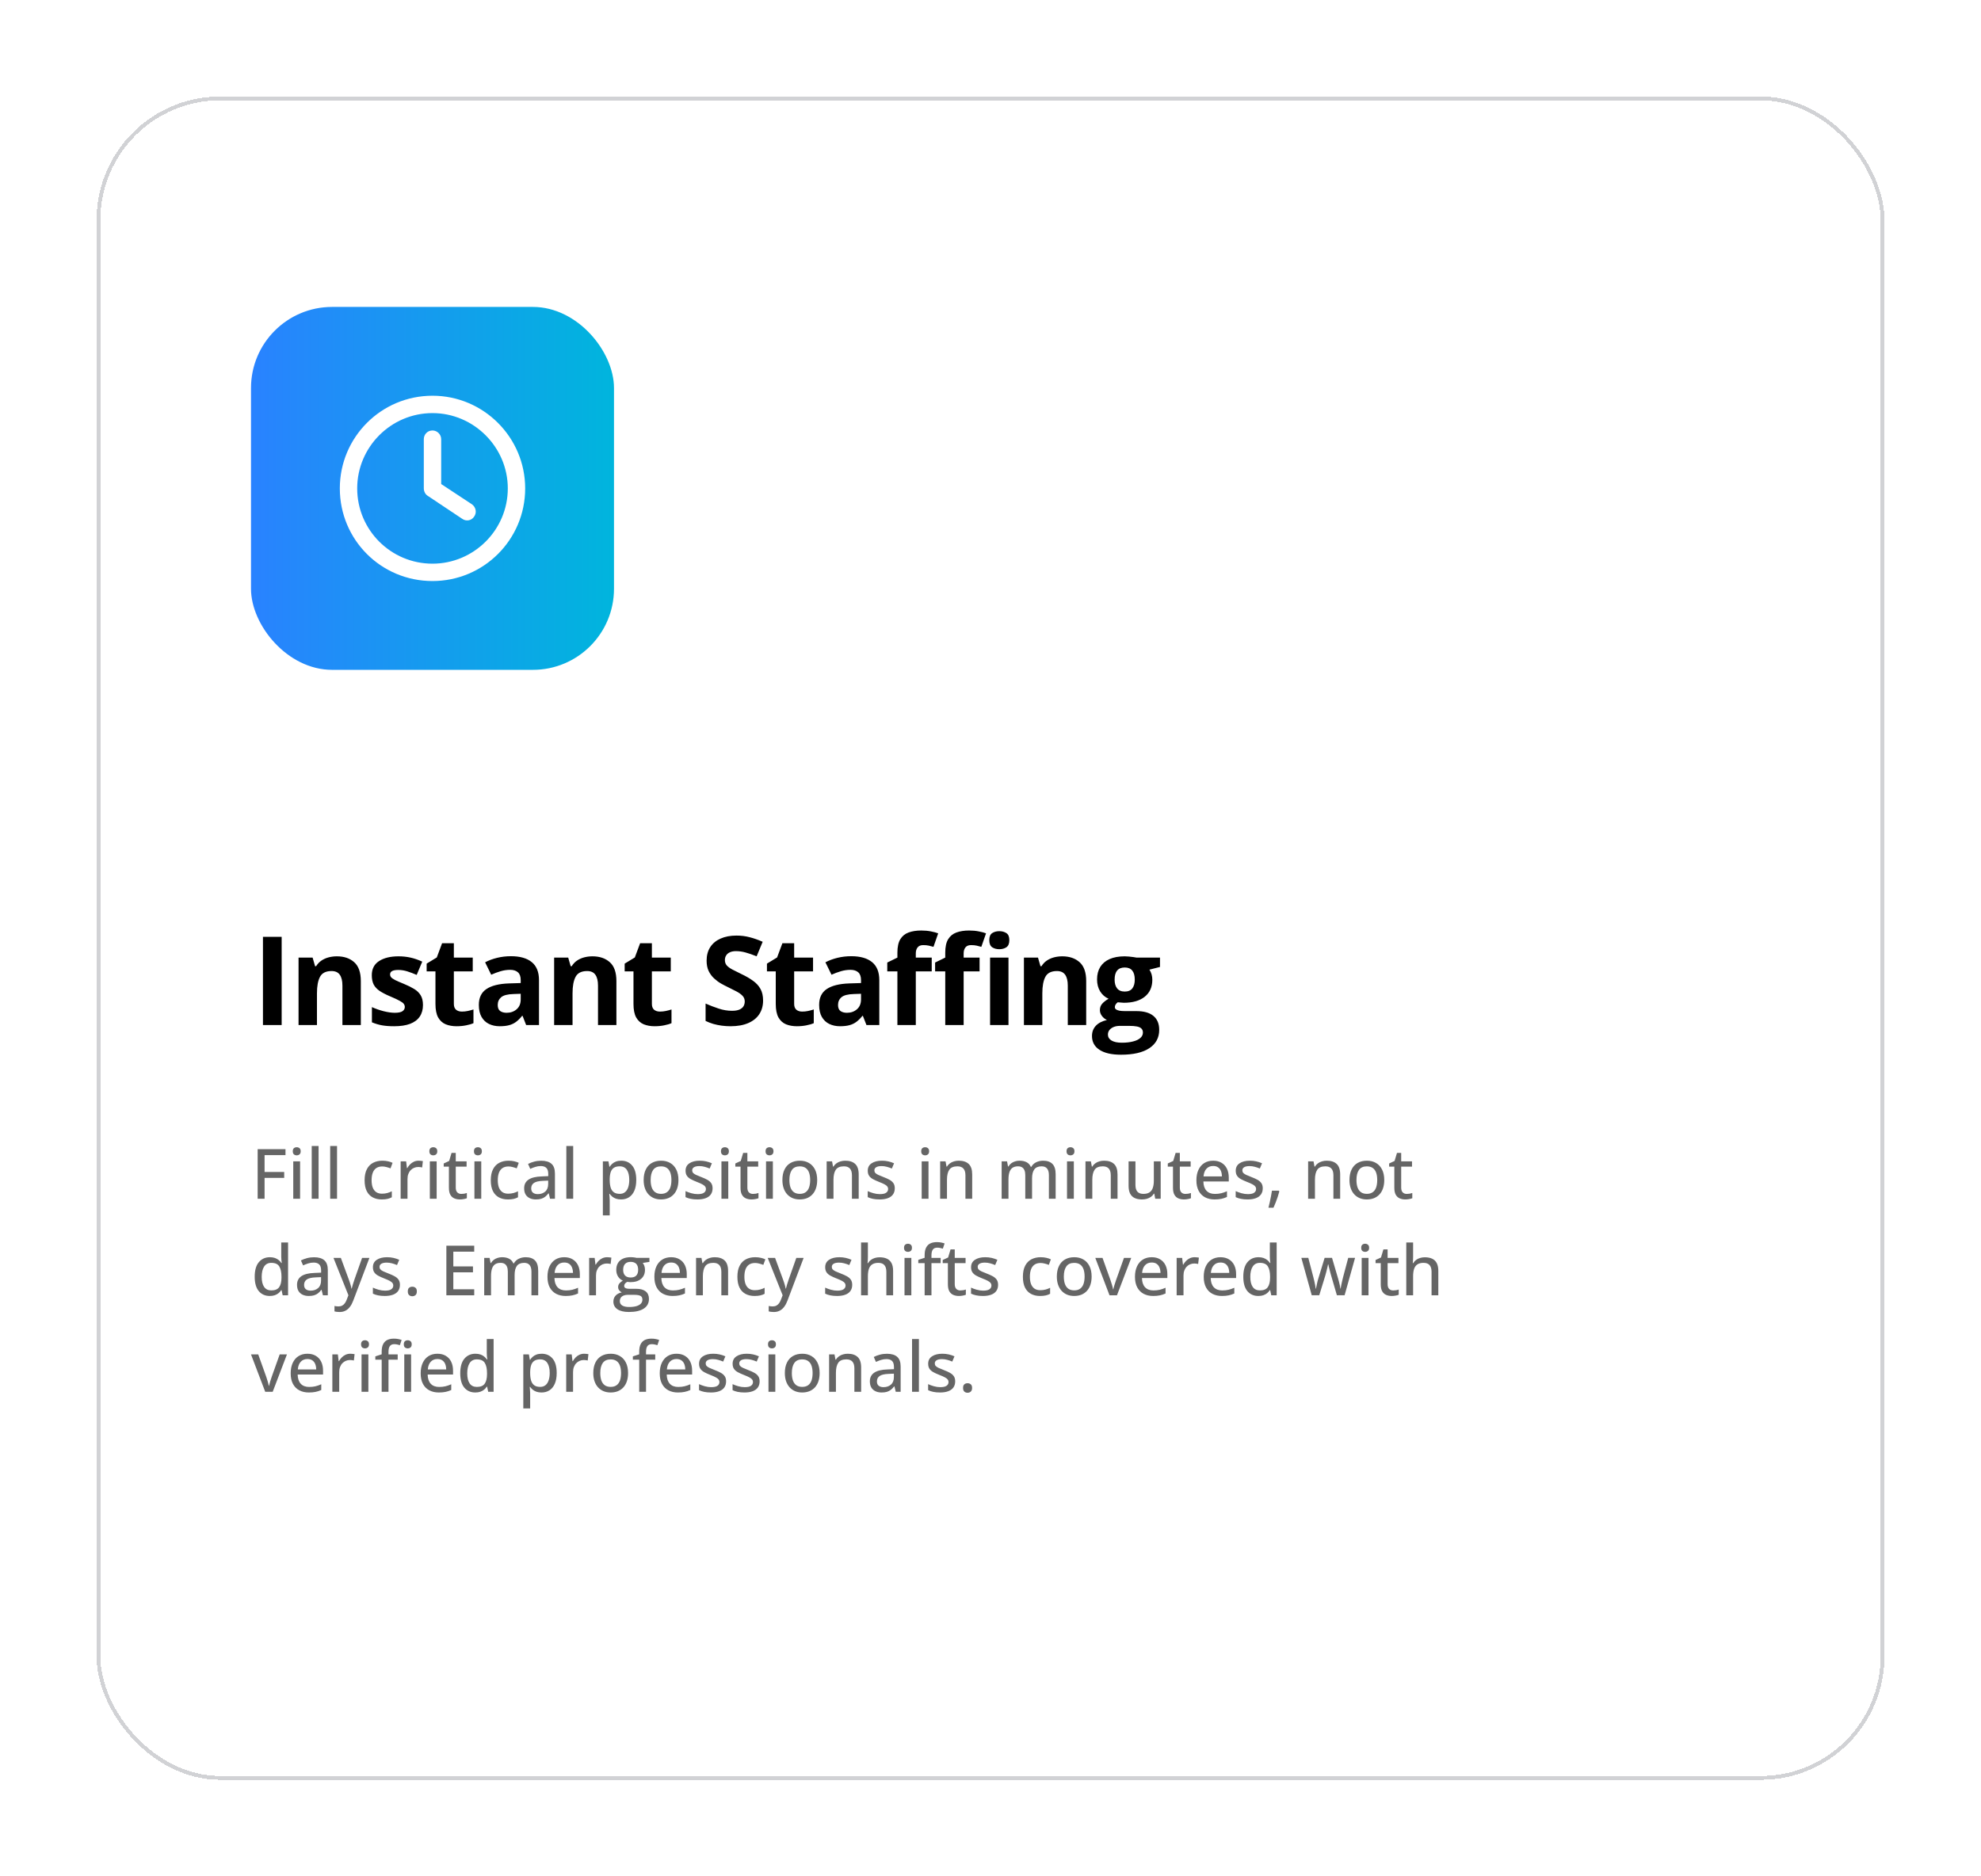
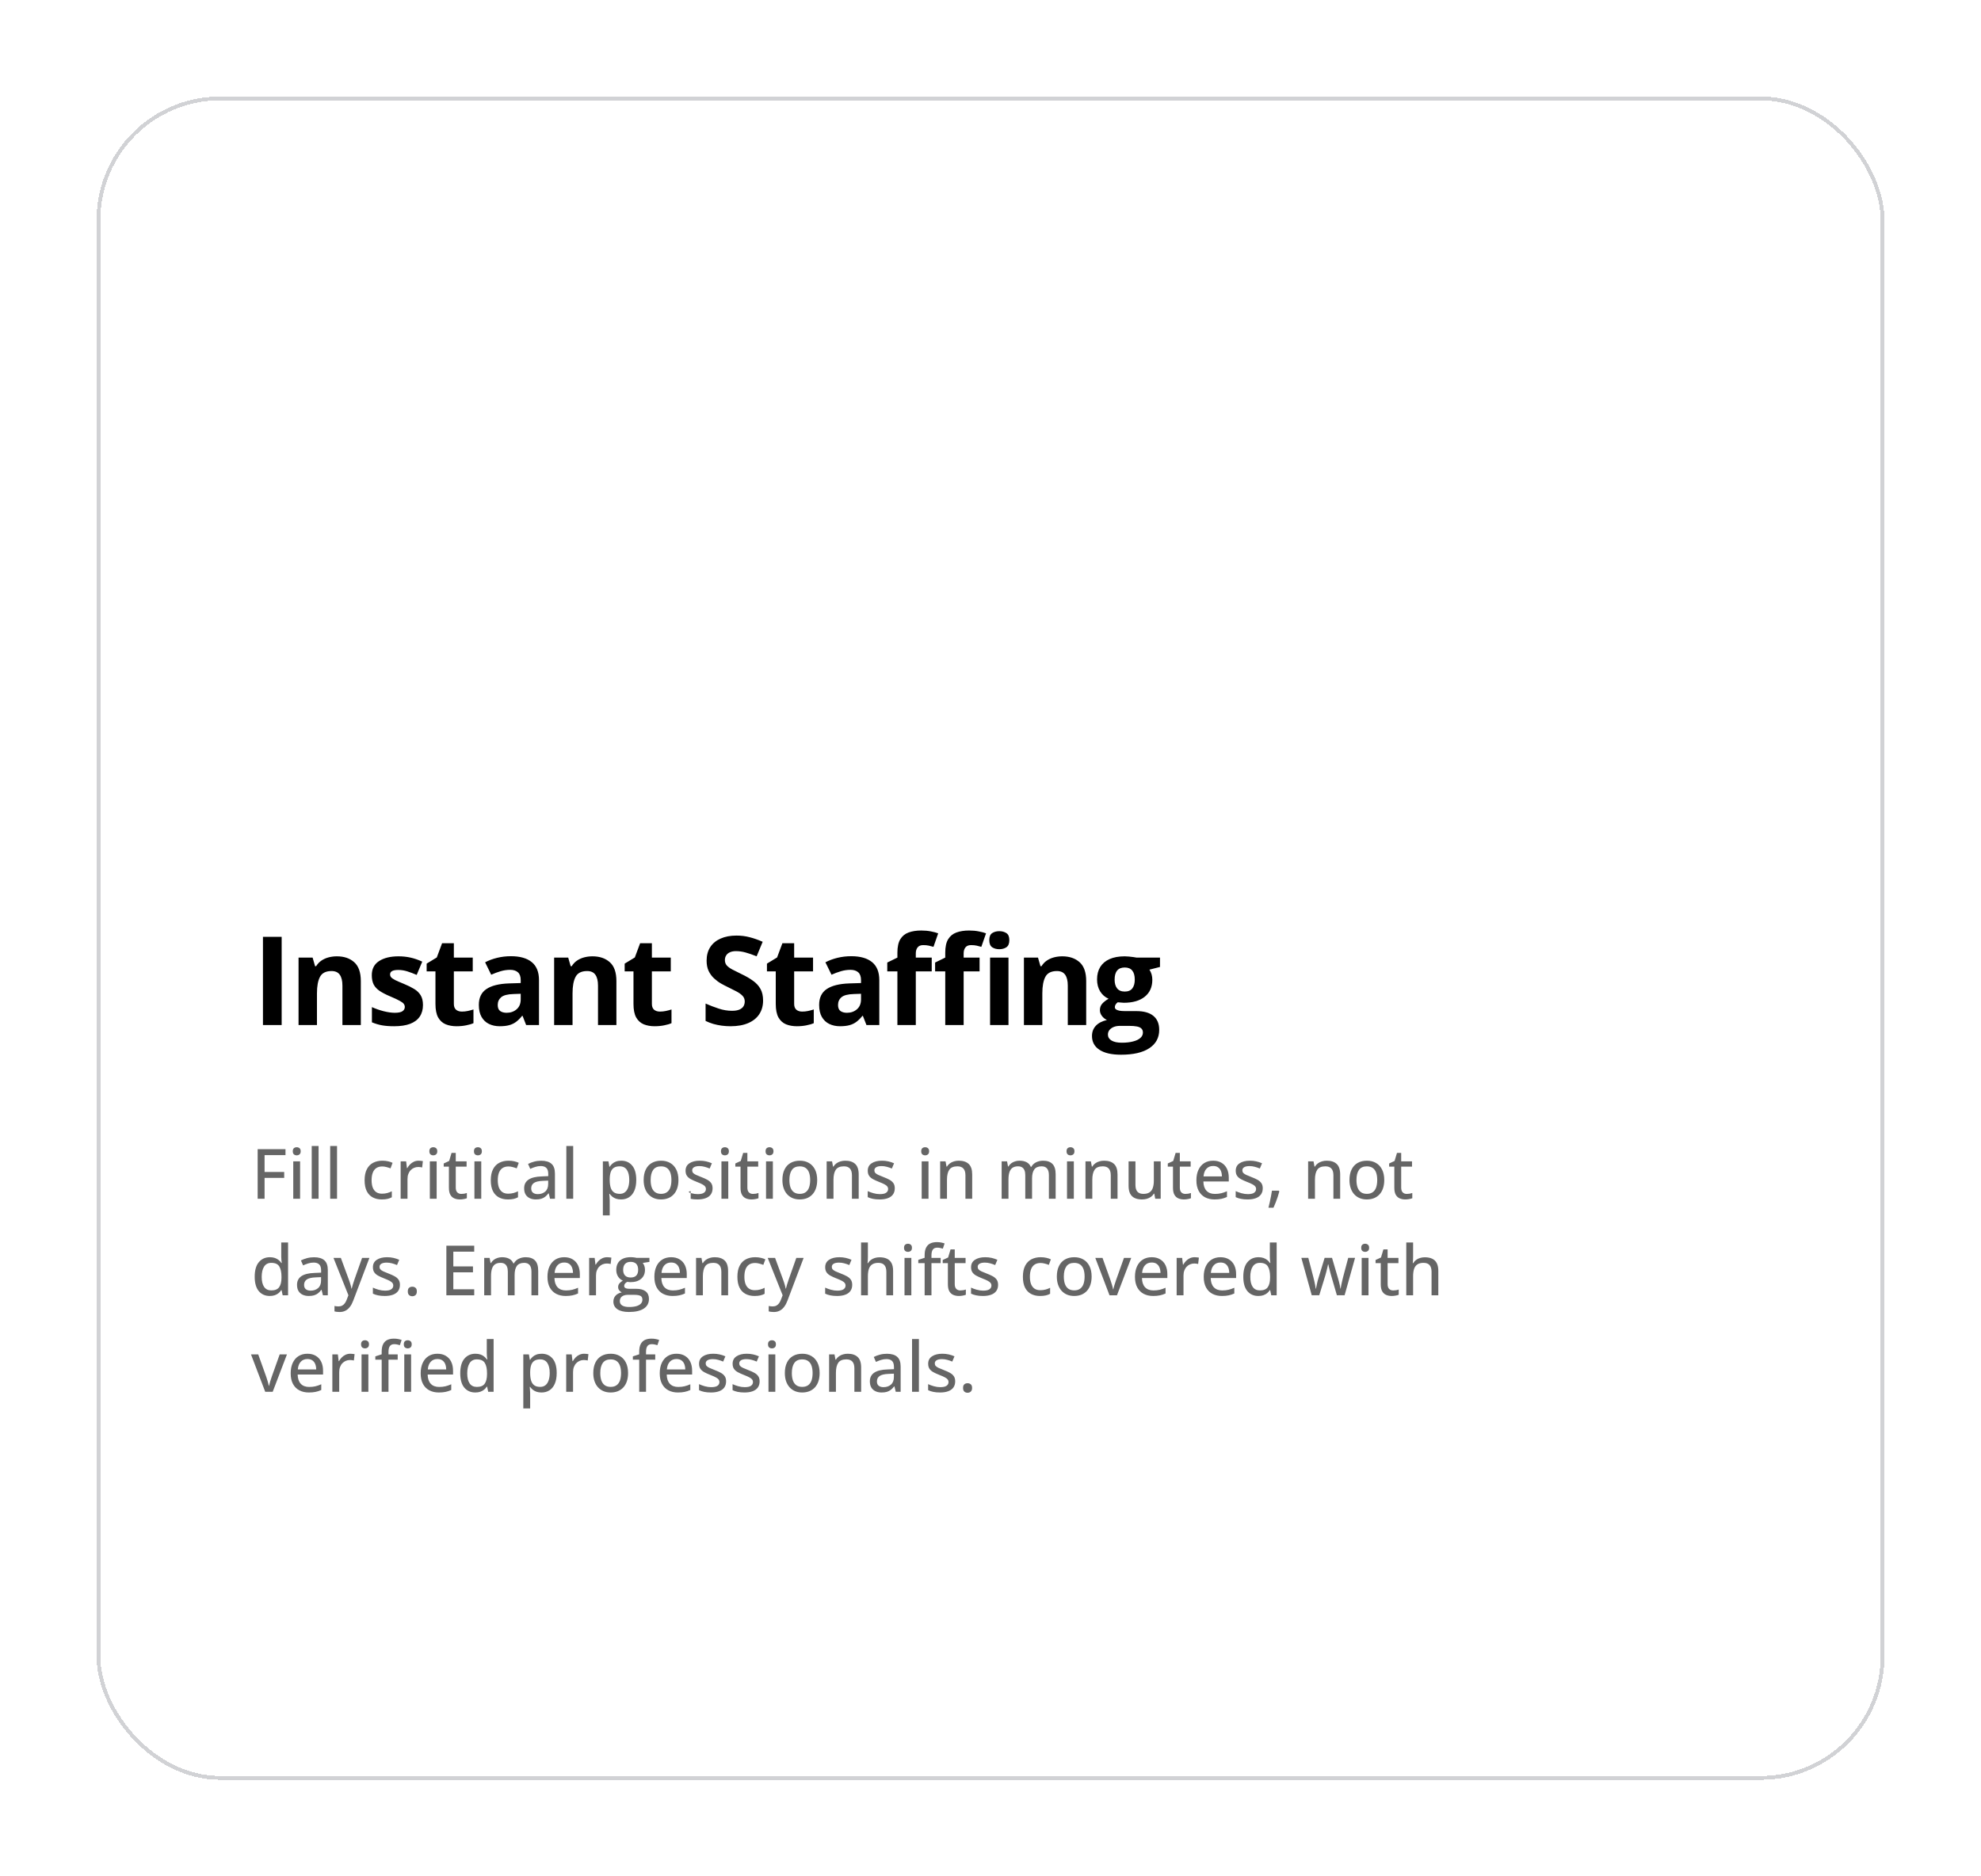
<svg xmlns="http://www.w3.org/2000/svg" width="513" height="486" viewBox="0 0 513 486" fill="none">
  <g filter="url(#filter0_d_2828_1700)">
    <rect x="25" y="25" width="463" height="436" rx="32" fill="white" fill-opacity="0.93" shape-rendering="crispEdges" />
    <rect x="25.5" y="25.5" width="462" height="435" rx="31.5" stroke="#D1D2D5" shape-rendering="crispEdges" />
-     <rect x="65" y="79.5" width="94" height="94" rx="21" fill="url(#paint0_linear_2828_1700)" />
-     <path d="M109.75 113.75C109.75 112.531 110.688 111.5 112 111.5C113.219 111.5 114.25 112.531 114.25 113.75V125.375L122.219 130.625C123.25 131.375 123.531 132.781 122.781 133.812C122.125 134.844 120.719 135.125 119.688 134.375L110.688 128.375C110.125 128 109.75 127.25 109.75 126.5V113.75ZM112 102.5C125.219 102.5 136 113.281 136 126.5C136 139.812 125.219 150.5 112 150.5C98.688 150.5 88 139.812 88 126.5C88 113.281 98.688 102.5 112 102.5ZM92.5 126.5C92.5 137.281 101.219 146 112 146C122.688 146 131.5 137.281 131.5 126.5C131.5 115.812 122.688 107 112 107C101.219 107 92.5 115.812 92.5 126.5Z" fill="white" />
    <path d="M68.094 265.5V242.656H72.938V265.5H68.094ZM87.234 247.703C89.099 247.703 90.599 248.214 91.734 249.234C92.87 250.245 93.438 251.87 93.438 254.109V265.5H88.672V255.297C88.672 254.047 88.443 253.104 87.984 252.469C87.537 251.833 86.828 251.516 85.859 251.516C84.401 251.516 83.406 252.01 82.875 253C82.344 253.99 82.078 255.417 82.078 257.281V265.5H77.312V248.031H80.953L81.594 250.266H81.859C82.234 249.661 82.698 249.172 83.25 248.797C83.812 248.422 84.432 248.146 85.109 247.969C85.797 247.792 86.505 247.703 87.234 247.703ZM109.531 260.312C109.531 261.5 109.25 262.505 108.688 263.328C108.135 264.141 107.307 264.76 106.203 265.188C105.099 265.604 103.724 265.812 102.078 265.812C100.859 265.812 99.812 265.734 98.938 265.578C98.073 265.422 97.198 265.161 96.312 264.797V260.859C97.26 261.286 98.276 261.641 99.359 261.922C100.453 262.193 101.411 262.328 102.234 262.328C103.161 262.328 103.823 262.193 104.219 261.922C104.625 261.641 104.828 261.276 104.828 260.828C104.828 260.536 104.745 260.276 104.578 260.047C104.422 259.807 104.078 259.542 103.547 259.25C103.016 258.948 102.182 258.557 101.047 258.078C99.953 257.62 99.052 257.156 98.344 256.688C97.646 256.219 97.125 255.667 96.781 255.031C96.448 254.385 96.281 253.568 96.281 252.578C96.281 250.964 96.906 249.75 98.156 248.938C99.417 248.115 101.099 247.703 103.203 247.703C104.286 247.703 105.318 247.812 106.297 248.031C107.286 248.25 108.302 248.599 109.344 249.078L107.906 252.516C107.042 252.141 106.224 251.833 105.453 251.594C104.693 251.354 103.917 251.234 103.125 251.234C102.427 251.234 101.901 251.328 101.547 251.516C101.193 251.703 101.016 251.99 101.016 252.375C101.016 252.656 101.104 252.906 101.281 253.125C101.469 253.344 101.823 253.589 102.344 253.859C102.875 254.12 103.651 254.458 104.672 254.875C105.661 255.281 106.521 255.708 107.25 256.156C107.979 256.594 108.542 257.141 108.938 257.797C109.333 258.443 109.531 259.281 109.531 260.312ZM119.609 262.016C120.13 262.016 120.635 261.964 121.125 261.859C121.625 261.755 122.12 261.625 122.609 261.469V265.016C122.099 265.245 121.464 265.432 120.703 265.578C119.953 265.734 119.13 265.812 118.234 265.812C117.193 265.812 116.255 265.646 115.422 265.312C114.599 264.969 113.948 264.38 113.469 263.547C113 262.703 112.766 261.531 112.766 260.031V251.609H110.484V249.594L113.109 248L114.484 244.312H117.531V248.031H122.422V251.609H117.531V260.031C117.531 260.698 117.719 261.198 118.094 261.531C118.479 261.854 118.984 262.016 119.609 262.016ZM132.312 247.672C134.656 247.672 136.453 248.182 137.703 249.203C138.953 250.224 139.578 251.776 139.578 253.859V265.5H136.25L135.328 263.125H135.203C134.703 263.75 134.193 264.26 133.672 264.656C133.151 265.052 132.552 265.344 131.875 265.531C131.198 265.719 130.375 265.812 129.406 265.812C128.375 265.812 127.448 265.615 126.625 265.219C125.812 264.823 125.172 264.219 124.703 263.406C124.234 262.583 124 261.542 124 260.281C124 258.427 124.651 257.062 125.953 256.188C127.255 255.302 129.208 254.812 131.812 254.719L134.844 254.625V253.859C134.844 252.943 134.604 252.271 134.125 251.844C133.646 251.417 132.979 251.203 132.125 251.203C131.281 251.203 130.453 251.323 129.641 251.562C128.828 251.802 128.016 252.104 127.203 252.469L125.625 249.25C126.552 248.76 127.589 248.375 128.734 248.094C129.891 247.812 131.083 247.672 132.312 247.672ZM134.844 257.406L133 257.469C131.458 257.51 130.385 257.786 129.781 258.297C129.188 258.807 128.891 259.479 128.891 260.312C128.891 261.042 129.104 261.562 129.531 261.875C129.958 262.177 130.516 262.328 131.203 262.328C132.224 262.328 133.083 262.026 133.781 261.422C134.49 260.818 134.844 259.958 134.844 258.844V257.406ZM153.422 247.703C155.286 247.703 156.786 248.214 157.922 249.234C159.057 250.245 159.625 251.87 159.625 254.109V265.5H154.859V255.297C154.859 254.047 154.63 253.104 154.172 252.469C153.724 251.833 153.016 251.516 152.047 251.516C150.589 251.516 149.594 252.01 149.062 253C148.531 253.99 148.266 255.417 148.266 257.281V265.5H143.5V248.031H147.141L147.781 250.266H148.047C148.422 249.661 148.885 249.172 149.438 248.797C150 248.422 150.62 248.146 151.297 247.969C151.984 247.792 152.693 247.703 153.422 247.703ZM170.891 262.016C171.411 262.016 171.917 261.964 172.406 261.859C172.906 261.755 173.401 261.625 173.891 261.469V265.016C173.38 265.245 172.745 265.432 171.984 265.578C171.234 265.734 170.411 265.812 169.516 265.812C168.474 265.812 167.536 265.646 166.703 265.312C165.88 264.969 165.229 264.38 164.75 263.547C164.281 262.703 164.047 261.531 164.047 260.031V251.609H161.766V249.594L164.391 248L165.766 244.312H168.812V248.031H173.703V251.609H168.812V260.031C168.812 260.698 169 261.198 169.375 261.531C169.76 261.854 170.266 262.016 170.891 262.016ZM197.609 259.156C197.609 260.51 197.281 261.688 196.625 262.688C195.969 263.688 195.01 264.458 193.75 265C192.5 265.542 190.979 265.812 189.188 265.812C188.396 265.812 187.62 265.76 186.859 265.656C186.109 265.552 185.385 265.401 184.688 265.203C184 264.995 183.344 264.74 182.719 264.438V259.938C183.802 260.417 184.927 260.849 186.094 261.234C187.26 261.62 188.417 261.812 189.562 261.812C190.354 261.812 190.99 261.708 191.469 261.5C191.958 261.292 192.312 261.005 192.531 260.641C192.75 260.276 192.859 259.859 192.859 259.391C192.859 258.818 192.667 258.328 192.281 257.922C191.896 257.516 191.365 257.135 190.688 256.781C190.021 256.427 189.266 256.047 188.422 255.641C187.891 255.391 187.312 255.089 186.688 254.734C186.062 254.37 185.469 253.927 184.906 253.406C184.344 252.885 183.88 252.255 183.516 251.516C183.161 250.766 182.984 249.87 182.984 248.828C182.984 247.464 183.297 246.297 183.922 245.328C184.547 244.359 185.438 243.62 186.594 243.109C187.76 242.589 189.135 242.328 190.719 242.328C191.906 242.328 193.036 242.469 194.109 242.75C195.193 243.021 196.323 243.417 197.5 243.938L195.938 247.703C194.885 247.276 193.943 246.948 193.109 246.719C192.276 246.479 191.427 246.359 190.562 246.359C189.958 246.359 189.443 246.458 189.016 246.656C188.589 246.844 188.266 247.115 188.047 247.469C187.828 247.812 187.719 248.214 187.719 248.672C187.719 249.214 187.875 249.672 188.188 250.047C188.51 250.411 188.99 250.766 189.625 251.109C190.271 251.453 191.073 251.854 192.031 252.312C193.198 252.865 194.193 253.443 195.016 254.047C195.849 254.641 196.49 255.344 196.938 256.156C197.385 256.958 197.609 257.958 197.609 259.156ZM207.734 262.016C208.255 262.016 208.76 261.964 209.25 261.859C209.75 261.755 210.245 261.625 210.734 261.469V265.016C210.224 265.245 209.589 265.432 208.828 265.578C208.078 265.734 207.255 265.812 206.359 265.812C205.318 265.812 204.38 265.646 203.547 265.312C202.724 264.969 202.073 264.38 201.594 263.547C201.125 262.703 200.891 261.531 200.891 260.031V251.609H198.609V249.594L201.234 248L202.609 244.312H205.656V248.031H210.547V251.609H205.656V260.031C205.656 260.698 205.844 261.198 206.219 261.531C206.604 261.854 207.109 262.016 207.734 262.016ZM220.438 247.672C222.781 247.672 224.578 248.182 225.828 249.203C227.078 250.224 227.703 251.776 227.703 253.859V265.5H224.375L223.453 263.125H223.328C222.828 263.75 222.318 264.26 221.797 264.656C221.276 265.052 220.677 265.344 220 265.531C219.323 265.719 218.5 265.812 217.531 265.812C216.5 265.812 215.573 265.615 214.75 265.219C213.938 264.823 213.297 264.219 212.828 263.406C212.359 262.583 212.125 261.542 212.125 260.281C212.125 258.427 212.776 257.062 214.078 256.188C215.38 255.302 217.333 254.812 219.938 254.719L222.969 254.625V253.859C222.969 252.943 222.729 252.271 222.25 251.844C221.771 251.417 221.104 251.203 220.25 251.203C219.406 251.203 218.578 251.323 217.766 251.562C216.953 251.802 216.141 252.104 215.328 252.469L213.75 249.25C214.677 248.76 215.714 248.375 216.859 248.094C218.016 247.812 219.208 247.672 220.438 247.672ZM222.969 257.406L221.125 257.469C219.583 257.51 218.51 257.786 217.906 258.297C217.312 258.807 217.016 259.479 217.016 260.312C217.016 261.042 217.229 261.562 217.656 261.875C218.083 262.177 218.641 262.328 219.328 262.328C220.349 262.328 221.208 262.026 221.906 261.422C222.615 260.818 222.969 259.958 222.969 258.844V257.406ZM241.281 251.609H237.156V265.5H232.391V251.609H229.766V249.312L232.391 248.031V246.75C232.391 245.26 232.641 244.104 233.141 243.281C233.651 242.448 234.365 241.865 235.281 241.531C236.208 241.188 237.302 241.016 238.562 241.016C239.49 241.016 240.333 241.094 241.094 241.25C241.854 241.396 242.474 241.562 242.953 241.75L241.734 245.25C241.37 245.135 240.974 245.031 240.547 244.938C240.12 244.844 239.63 244.797 239.078 244.797C238.411 244.797 237.922 245 237.609 245.406C237.307 245.802 237.156 246.312 237.156 246.938V248.031H241.281V251.609ZM253.672 251.609H249.547V265.5H244.781V251.609H242.156V249.312L244.781 248.031V246.75C244.781 245.26 245.031 244.104 245.531 243.281C246.042 242.448 246.755 241.865 247.672 241.531C248.599 241.188 249.693 241.016 250.953 241.016C251.88 241.016 252.724 241.094 253.484 241.25C254.245 241.396 254.865 241.562 255.344 241.75L254.125 245.25C253.76 245.135 253.365 245.031 252.938 244.938C252.51 244.844 252.021 244.797 251.469 244.797C250.802 244.797 250.312 245 250 245.406C249.698 245.802 249.547 246.312 249.547 246.938V248.031H253.672V251.609ZM261.156 248.031V265.5H256.391V248.031H261.156ZM258.781 241.188C259.49 241.188 260.099 241.354 260.609 241.688C261.12 242.01 261.375 242.62 261.375 243.516C261.375 244.401 261.12 245.016 260.609 245.359C260.099 245.693 259.49 245.859 258.781 245.859C258.062 245.859 257.448 245.693 256.938 245.359C256.438 245.016 256.188 244.401 256.188 243.516C256.188 242.62 256.438 242.01 256.938 241.688C257.448 241.354 258.062 241.188 258.781 241.188ZM275.078 247.703C276.943 247.703 278.443 248.214 279.578 249.234C280.714 250.245 281.281 251.87 281.281 254.109V265.5H276.516V255.297C276.516 254.047 276.286 253.104 275.828 252.469C275.38 251.833 274.672 251.516 273.703 251.516C272.245 251.516 271.25 252.01 270.719 253C270.188 253.99 269.922 255.417 269.922 257.281V265.5H265.156V248.031H268.797L269.438 250.266H269.703C270.078 249.661 270.542 249.172 271.094 248.797C271.656 248.422 272.276 248.146 272.953 247.969C273.641 247.792 274.349 247.703 275.078 247.703ZM290.297 273.188C287.859 273.188 285.995 272.76 284.703 271.906C283.422 271.062 282.781 269.875 282.781 268.344C282.781 267.292 283.109 266.411 283.766 265.703C284.422 264.995 285.385 264.49 286.656 264.188C286.167 263.979 285.74 263.641 285.375 263.172C285.01 262.693 284.828 262.188 284.828 261.656C284.828 260.99 285.021 260.438 285.406 260C285.792 259.552 286.349 259.115 287.078 258.688C286.161 258.292 285.432 257.656 284.891 256.781C284.359 255.906 284.094 254.875 284.094 253.688C284.094 252.417 284.37 251.339 284.922 250.453C285.484 249.557 286.297 248.875 287.359 248.406C288.432 247.938 289.734 247.703 291.266 247.703C291.589 247.703 291.964 247.724 292.391 247.766C292.818 247.807 293.208 247.854 293.562 247.906C293.927 247.958 294.172 248 294.297 248.031H300.391V250.453L297.656 251.156C297.906 251.542 298.094 251.953 298.219 252.391C298.344 252.828 298.406 253.292 298.406 253.781C298.406 255.656 297.75 257.12 296.438 258.172C295.135 259.214 293.323 259.734 291 259.734C290.448 259.703 289.927 259.661 289.438 259.609C289.198 259.797 289.016 259.995 288.891 260.203C288.766 260.411 288.703 260.63 288.703 260.859C288.703 261.089 288.797 261.281 288.984 261.438C289.182 261.583 289.474 261.698 289.859 261.781C290.255 261.854 290.745 261.891 291.328 261.891H294.297C296.214 261.891 297.672 262.302 298.672 263.125C299.682 263.948 300.188 265.156 300.188 266.75C300.188 268.792 299.333 270.375 297.625 271.5C295.927 272.625 293.484 273.188 290.297 273.188ZM290.5 270.078C291.635 270.078 292.609 269.969 293.422 269.75C294.245 269.542 294.875 269.24 295.312 268.844C295.75 268.458 295.969 267.995 295.969 267.453C295.969 267.016 295.839 266.667 295.578 266.406C295.328 266.156 294.943 265.979 294.422 265.875C293.911 265.771 293.255 265.719 292.453 265.719H289.984C289.401 265.719 288.875 265.812 288.406 266C287.948 266.188 287.583 266.448 287.312 266.781C287.042 267.125 286.906 267.521 286.906 267.969C286.906 268.625 287.219 269.141 287.844 269.516C288.479 269.891 289.365 270.078 290.5 270.078ZM291.266 256.828C292.161 256.828 292.818 256.552 293.234 256C293.651 255.448 293.859 254.698 293.859 253.75C293.859 252.698 293.641 251.911 293.203 251.391C292.776 250.859 292.13 250.594 291.266 250.594C290.391 250.594 289.734 250.859 289.297 251.391C288.859 251.911 288.641 252.698 288.641 253.75C288.641 254.698 288.854 255.448 289.281 256C289.719 256.552 290.38 256.828 291.266 256.828Z" fill="black" />
-     <path d="M68.516 310.5H66.723V297.65H73.93V299.197H68.516V303.557H73.596V305.095H68.516V310.5ZM77.709 300.814V310.5H75.942V300.814H77.709ZM76.839 297.149C77.12 297.149 77.36 297.231 77.56 297.396C77.765 297.56 77.867 297.826 77.867 298.195C77.867 298.564 77.765 298.834 77.56 299.004C77.36 299.168 77.12 299.25 76.839 299.25C76.552 299.25 76.309 299.168 76.109 299.004C75.916 298.834 75.819 298.564 75.819 298.195C75.819 297.826 75.916 297.56 76.109 297.396C76.309 297.231 76.552 297.149 76.839 297.149ZM82.499 310.5H80.724V296.824H82.499V310.5ZM87.28 310.5H85.505V296.824H87.28V310.5ZM98.856 310.676C97.965 310.676 97.186 310.497 96.518 310.14C95.85 309.782 95.331 309.237 94.962 308.505C94.599 307.767 94.417 306.835 94.417 305.71C94.417 304.538 94.613 303.58 95.006 302.836C95.398 302.086 95.94 301.532 96.632 301.175C97.329 300.817 98.126 300.639 99.022 300.639C99.55 300.639 100.042 300.691 100.499 300.797C100.962 300.902 101.349 301.034 101.659 301.192L101.132 302.625C100.804 302.496 100.449 302.382 100.068 302.282C99.693 302.183 99.336 302.133 98.996 302.133C98.375 302.133 97.859 302.271 97.449 302.546C97.045 302.815 96.74 303.214 96.535 303.741C96.33 304.269 96.228 304.919 96.228 305.692C96.228 306.442 96.327 307.078 96.526 307.6C96.731 308.115 97.03 308.508 97.423 308.777C97.821 309.047 98.316 309.182 98.908 309.182C99.43 309.182 99.898 309.123 100.314 309.006C100.73 308.889 101.114 308.739 101.466 308.558V310.113C101.126 310.301 100.751 310.441 100.341 310.535C99.931 310.629 99.436 310.676 98.856 310.676ZM108.409 300.639C108.585 300.639 108.775 300.65 108.98 300.674C109.186 300.691 109.361 300.715 109.508 300.744L109.323 302.388C109.183 302.353 109.019 302.323 108.831 302.3C108.649 302.276 108.479 302.265 108.321 302.265C107.946 302.265 107.589 302.335 107.249 302.476C106.909 302.616 106.61 302.821 106.353 303.091C106.095 303.354 105.893 303.68 105.746 304.066C105.6 304.447 105.526 304.884 105.526 305.376V310.5H103.751V300.814H105.175L105.386 302.563H105.465C105.664 302.212 105.904 301.89 106.186 301.597C106.473 301.304 106.801 301.072 107.17 300.902C107.545 300.727 107.958 300.639 108.409 300.639ZM113.076 300.814V310.5H111.31V300.814H113.076ZM112.206 297.149C112.487 297.149 112.728 297.231 112.927 297.396C113.132 297.56 113.234 297.826 113.234 298.195C113.234 298.564 113.132 298.834 112.927 299.004C112.728 299.168 112.487 299.25 112.206 299.25C111.919 299.25 111.676 299.168 111.477 299.004C111.283 298.834 111.187 298.564 111.187 298.195C111.187 297.826 111.283 297.56 111.477 297.396C111.676 297.231 111.919 297.149 112.206 297.149ZM119.466 309.243C119.718 309.243 119.973 309.223 120.23 309.182C120.488 309.135 120.711 309.076 120.898 309.006V310.359C120.699 310.447 120.433 310.521 120.099 310.579C119.771 310.644 119.434 310.676 119.088 310.676C118.561 310.676 118.083 310.585 117.655 310.403C117.228 310.222 116.885 309.911 116.627 309.472C116.375 309.032 116.249 308.423 116.249 307.644V302.177H114.904V301.359L116.311 300.709L116.935 298.617H118.024V300.814H120.828V302.177H118.024V307.617C118.024 308.162 118.153 308.569 118.411 308.839C118.675 309.108 119.026 309.243 119.466 309.243ZM124.625 300.814V310.5H122.858V300.814H124.625ZM123.755 297.149C124.036 297.149 124.276 297.231 124.476 297.396C124.681 297.56 124.783 297.826 124.783 298.195C124.783 298.564 124.681 298.834 124.476 299.004C124.276 299.168 124.036 299.25 123.755 299.25C123.468 299.25 123.225 299.168 123.025 299.004C122.832 298.834 122.735 298.564 122.735 298.195C122.735 297.826 122.832 297.56 123.025 297.396C123.225 297.231 123.468 297.149 123.755 297.149ZM131.533 310.676C130.643 310.676 129.863 310.497 129.195 310.14C128.527 309.782 128.009 309.237 127.64 308.505C127.276 307.767 127.095 306.835 127.095 305.71C127.095 304.538 127.291 303.58 127.684 302.836C128.076 302.086 128.618 301.532 129.31 301.175C130.007 300.817 130.804 300.639 131.7 300.639C132.228 300.639 132.72 300.691 133.177 300.797C133.64 300.902 134.026 301.034 134.337 301.192L133.81 302.625C133.481 302.496 133.127 302.382 132.746 302.282C132.371 302.183 132.014 302.133 131.674 302.133C131.053 302.133 130.537 302.271 130.127 302.546C129.723 302.815 129.418 303.214 129.213 303.741C129.008 304.269 128.905 304.919 128.905 305.692C128.905 306.442 129.005 307.078 129.204 307.6C129.409 308.115 129.708 308.508 130.101 308.777C130.499 309.047 130.994 309.182 131.586 309.182C132.107 309.182 132.576 309.123 132.992 309.006C133.408 308.889 133.792 308.739 134.144 308.558V310.113C133.804 310.301 133.429 310.441 133.019 310.535C132.608 310.629 132.113 310.676 131.533 310.676ZM140.138 300.647C141.333 300.647 142.227 300.914 142.818 301.447C143.41 301.975 143.706 302.81 143.706 303.952V310.5H142.44L142.098 309.094H142.027C141.758 309.445 141.477 309.738 141.184 309.973C140.891 310.207 140.551 310.383 140.164 310.5C139.783 310.617 139.317 310.676 138.767 310.676C138.181 310.676 137.659 310.57 137.202 310.359C136.745 310.148 136.385 309.832 136.121 309.41C135.863 308.982 135.734 308.44 135.734 307.784C135.734 306.8 136.112 306.053 136.868 305.543C137.624 305.033 138.77 304.755 140.305 304.708L141.975 304.638V304.093C141.975 303.337 141.805 302.804 141.465 302.493C141.131 302.183 140.662 302.027 140.059 302.027C139.561 302.027 139.083 302.101 138.626 302.247C138.169 302.388 137.729 302.558 137.308 302.757L136.745 301.474C137.202 301.239 137.721 301.043 138.301 300.885C138.887 300.727 139.499 300.647 140.138 300.647ZM141.957 305.798L140.604 305.859C139.484 305.9 138.696 306.088 138.239 306.422C137.788 306.75 137.562 307.21 137.562 307.802C137.562 308.317 137.718 308.695 138.028 308.936C138.339 309.176 138.749 309.296 139.259 309.296C140.044 309.296 140.688 309.076 141.192 308.637C141.702 308.191 141.957 307.535 141.957 306.668V305.798ZM148.435 310.5H146.659V296.824H148.435V310.5ZM160.88 300.639C162.058 300.639 162.998 301.058 163.701 301.896C164.41 302.728 164.765 303.973 164.765 305.631C164.765 306.732 164.601 307.658 164.272 308.408C163.95 309.152 163.493 309.718 162.901 310.104C162.315 310.485 161.627 310.676 160.836 310.676C160.338 310.676 159.901 310.611 159.526 310.482C159.151 310.348 158.829 310.172 158.56 309.955C158.296 309.732 158.073 309.495 157.892 309.243H157.777C157.801 309.472 157.824 309.738 157.848 310.043C157.877 310.342 157.892 310.611 157.892 310.852V314.807H156.116V300.814H157.566L157.804 302.203H157.892C158.073 301.916 158.296 301.655 158.56 301.421C158.829 301.181 159.154 300.99 159.535 300.85C159.916 300.709 160.364 300.639 160.88 300.639ZM160.476 302.098C159.854 302.098 159.356 302.221 158.981 302.467C158.612 302.707 158.34 303.067 158.164 303.548C157.994 304.028 157.903 304.632 157.892 305.358V305.64C157.892 306.413 157.974 307.066 158.138 307.6C158.302 308.127 158.574 308.531 158.955 308.812C159.336 309.088 159.849 309.226 160.493 309.226C161.044 309.226 161.501 309.076 161.864 308.777C162.233 308.479 162.506 308.057 162.682 307.512C162.863 306.967 162.954 306.334 162.954 305.613C162.954 304.518 162.752 303.659 162.348 303.038C161.943 302.411 161.319 302.098 160.476 302.098ZM175.689 305.64C175.689 306.437 175.584 307.148 175.373 307.775C175.168 308.396 174.866 308.924 174.468 309.357C174.075 309.785 173.601 310.113 173.044 310.342C172.487 310.564 171.857 310.676 171.154 310.676C170.498 310.676 169.895 310.564 169.344 310.342C168.799 310.113 168.327 309.785 167.929 309.357C167.53 308.924 167.223 308.396 167.006 307.775C166.789 307.148 166.681 306.437 166.681 305.64C166.681 304.579 166.862 303.677 167.226 302.933C167.589 302.183 168.107 301.614 168.781 301.228C169.461 300.835 170.27 300.639 171.207 300.639C172.098 300.639 172.88 300.835 173.554 301.228C174.228 301.62 174.752 302.188 175.127 302.933C175.502 303.677 175.689 304.579 175.689 305.64ZM168.491 305.64C168.491 306.384 168.585 307.025 168.772 307.564C168.966 308.098 169.259 308.508 169.651 308.795C170.05 309.082 170.562 309.226 171.189 309.226C171.805 309.226 172.312 309.082 172.71 308.795C173.108 308.508 173.401 308.098 173.589 307.564C173.776 307.025 173.87 306.384 173.87 305.64C173.87 304.901 173.776 304.269 173.589 303.741C173.401 303.214 173.108 302.81 172.71 302.528C172.317 302.247 171.805 302.106 171.172 302.106C170.246 302.106 169.566 302.417 169.133 303.038C168.705 303.653 168.491 304.521 168.491 305.64ZM184.531 307.793C184.531 308.42 184.376 308.95 184.065 309.384C183.761 309.812 183.315 310.134 182.729 310.351C182.144 310.567 181.44 310.676 180.62 310.676C179.94 310.676 179.354 310.623 178.862 310.518C178.37 310.418 177.925 310.271 177.526 310.078V308.514C177.954 308.719 178.449 308.9 179.012 309.059C179.574 309.217 180.125 309.296 180.664 309.296C181.42 309.296 181.965 309.176 182.299 308.936C182.639 308.695 182.809 308.37 182.809 307.96C182.809 307.72 182.741 307.509 182.606 307.327C182.472 307.14 182.234 306.955 181.895 306.773C181.561 306.586 181.08 306.372 180.453 306.132C179.838 305.892 179.311 305.651 178.871 305.411C178.438 305.171 178.106 304.881 177.878 304.541C177.649 304.201 177.535 303.762 177.535 303.223C177.535 302.385 177.869 301.746 178.537 301.307C179.211 300.861 180.099 300.639 181.2 300.639C181.786 300.639 182.337 300.697 182.853 300.814C183.374 300.932 183.872 301.096 184.347 301.307L183.775 302.669C183.354 302.487 182.92 302.338 182.475 302.221C182.029 302.098 181.575 302.036 181.112 302.036C180.509 302.036 180.046 302.133 179.724 302.326C179.407 302.52 179.249 302.786 179.249 303.126C179.249 303.39 179.322 303.609 179.469 303.785C179.621 303.961 179.873 304.134 180.225 304.304C180.576 304.468 181.051 304.664 181.648 304.893C182.24 305.115 182.75 305.347 183.178 305.587C183.611 305.827 183.945 306.12 184.18 306.466C184.414 306.812 184.531 307.254 184.531 307.793ZM188.592 300.814V310.5H186.825V300.814H188.592ZM187.722 297.149C188.003 297.149 188.243 297.231 188.442 297.396C188.647 297.56 188.75 297.826 188.75 298.195C188.75 298.564 188.647 298.834 188.442 299.004C188.243 299.168 188.003 299.25 187.722 299.25C187.435 299.25 187.191 299.168 186.992 299.004C186.799 298.834 186.702 298.564 186.702 298.195C186.702 297.826 186.799 297.56 186.992 297.396C187.191 297.231 187.435 297.149 187.722 297.149ZM194.981 309.243C195.233 309.243 195.488 309.223 195.746 309.182C196.004 309.135 196.227 309.076 196.414 309.006V310.359C196.215 310.447 195.948 310.521 195.614 310.579C195.286 310.644 194.949 310.676 194.604 310.676C194.076 310.676 193.599 310.585 193.171 310.403C192.743 310.222 192.4 309.911 192.143 309.472C191.891 309.032 191.765 308.423 191.765 307.644V302.177H190.42V301.359L191.826 300.709L192.45 298.617H193.54V300.814H196.344V302.177H193.54V307.617C193.54 308.162 193.669 308.569 193.927 308.839C194.19 309.108 194.542 309.243 194.981 309.243ZM200.141 300.814V310.5H198.374V300.814H200.141ZM199.271 297.149C199.552 297.149 199.792 297.231 199.991 297.396C200.196 297.56 200.299 297.826 200.299 298.195C200.299 298.564 200.196 298.834 199.991 299.004C199.792 299.168 199.552 299.25 199.271 299.25C198.983 299.25 198.74 299.168 198.541 299.004C198.348 298.834 198.251 298.564 198.251 298.195C198.251 297.826 198.348 297.56 198.541 297.396C198.74 297.231 198.983 297.149 199.271 297.149ZM211.619 305.64C211.619 306.437 211.514 307.148 211.303 307.775C211.098 308.396 210.796 308.924 210.397 309.357C210.005 309.785 209.53 310.113 208.974 310.342C208.417 310.564 207.787 310.676 207.084 310.676C206.428 310.676 205.824 310.564 205.273 310.342C204.729 310.113 204.257 309.785 203.858 309.357C203.46 308.924 203.152 308.396 202.936 307.775C202.719 307.148 202.61 306.437 202.61 305.64C202.61 304.579 202.792 303.677 203.155 302.933C203.519 302.183 204.037 301.614 204.711 301.228C205.391 300.835 206.199 300.639 207.137 300.639C208.027 300.639 208.81 300.835 209.483 301.228C210.157 301.62 210.682 302.188 211.057 302.933C211.432 303.677 211.619 304.579 211.619 305.64ZM204.421 305.64C204.421 306.384 204.515 307.025 204.702 307.564C204.896 308.098 205.188 308.508 205.581 308.795C205.979 309.082 206.492 309.226 207.119 309.226C207.734 309.226 208.241 309.082 208.64 308.795C209.038 308.508 209.331 308.098 209.519 307.564C209.706 307.025 209.8 306.384 209.8 305.64C209.8 304.901 209.706 304.269 209.519 303.741C209.331 303.214 209.038 302.81 208.64 302.528C208.247 302.247 207.734 302.106 207.102 302.106C206.176 302.106 205.496 302.417 205.062 303.038C204.635 303.653 204.421 304.521 204.421 305.64ZM218.888 300.639C220.007 300.639 220.865 300.92 221.463 301.482C222.066 302.045 222.368 302.947 222.368 304.189V310.5H220.619V304.427C220.619 303.653 220.449 303.073 220.109 302.687C219.77 302.294 219.248 302.098 218.545 302.098C217.543 302.098 216.84 302.394 216.436 302.985C216.037 303.577 215.838 304.436 215.838 305.561V310.5H214.071V300.814H215.469L215.724 302.177H215.82C216.025 301.837 216.286 301.553 216.603 301.324C216.919 301.096 217.271 300.926 217.657 300.814C218.05 300.697 218.46 300.639 218.888 300.639ZM231.711 307.793C231.711 308.42 231.556 308.95 231.245 309.384C230.94 309.812 230.495 310.134 229.909 310.351C229.323 310.567 228.62 310.676 227.8 310.676C227.12 310.676 226.534 310.623 226.042 310.518C225.55 310.418 225.104 310.271 224.706 310.078V308.514C225.134 308.719 225.629 308.9 226.191 309.059C226.754 309.217 227.305 309.296 227.844 309.296C228.6 309.296 229.145 309.176 229.479 308.936C229.818 308.695 229.988 308.37 229.988 307.96C229.988 307.72 229.921 307.509 229.786 307.327C229.651 307.14 229.414 306.955 229.074 306.773C228.74 306.586 228.26 306.372 227.633 306.132C227.018 305.892 226.49 305.651 226.051 305.411C225.617 305.171 225.286 304.881 225.058 304.541C224.829 304.201 224.715 303.762 224.715 303.223C224.715 302.385 225.049 301.746 225.717 301.307C226.391 300.861 227.278 300.639 228.38 300.639C228.966 300.639 229.517 300.697 230.032 300.814C230.554 300.932 231.052 301.096 231.526 301.307L230.955 302.669C230.533 302.487 230.1 302.338 229.654 302.221C229.209 302.098 228.755 302.036 228.292 302.036C227.688 302.036 227.226 302.133 226.903 302.326C226.587 302.52 226.429 302.786 226.429 303.126C226.429 303.39 226.502 303.609 226.648 303.785C226.801 303.961 227.053 304.134 227.404 304.304C227.756 304.468 228.23 304.664 228.828 304.893C229.42 305.115 229.93 305.347 230.357 305.587C230.791 305.827 231.125 306.12 231.359 306.466C231.594 306.812 231.711 307.254 231.711 307.793ZM240.447 300.814V310.5H238.681V300.814H240.447ZM239.577 297.149C239.858 297.149 240.099 297.231 240.298 297.396C240.503 297.56 240.605 297.826 240.605 298.195C240.605 298.564 240.503 298.834 240.298 299.004C240.099 299.168 239.858 299.25 239.577 299.25C239.29 299.25 239.047 299.168 238.848 299.004C238.654 298.834 238.558 298.564 238.558 298.195C238.558 297.826 238.654 297.56 238.848 297.396C239.047 297.231 239.29 297.149 239.577 297.149ZM248.278 300.639C249.397 300.639 250.256 300.92 250.854 301.482C251.457 302.045 251.759 302.947 251.759 304.189V310.5H250.01V304.427C250.01 303.653 249.84 303.073 249.5 302.687C249.16 302.294 248.639 302.098 247.936 302.098C246.934 302.098 246.23 302.394 245.826 302.985C245.428 303.577 245.229 304.436 245.229 305.561V310.5H243.462V300.814H244.859L245.114 302.177H245.211C245.416 301.837 245.677 301.553 245.993 301.324C246.31 301.096 246.661 300.926 247.048 300.814C247.44 300.697 247.851 300.639 248.278 300.639ZM270.119 300.639C271.191 300.639 272 300.92 272.545 301.482C273.096 302.039 273.371 302.933 273.371 304.163V310.5H271.622V304.383C271.622 303.621 271.464 303.05 271.147 302.669C270.837 302.288 270.371 302.098 269.75 302.098C268.871 302.098 268.235 302.364 267.843 302.897C267.456 303.425 267.263 304.201 267.263 305.227V310.5H265.505V304.383C265.505 303.873 265.435 303.451 265.294 303.117C265.153 302.777 264.945 302.522 264.67 302.353C264.395 302.183 264.046 302.098 263.624 302.098C263.021 302.098 262.537 302.229 262.174 302.493C261.816 302.751 261.556 303.135 261.392 303.645C261.233 304.154 261.154 304.778 261.154 305.517V310.5H259.388V300.814H260.785L261.04 302.15H261.137C261.33 301.816 261.573 301.538 261.866 301.315C262.165 301.093 262.496 300.926 262.859 300.814C263.223 300.697 263.606 300.639 264.011 300.639C264.737 300.639 265.35 300.771 265.848 301.034C266.346 301.298 266.712 301.699 266.946 302.238H267.061C267.371 301.693 267.799 301.292 268.344 301.034C268.895 300.771 269.486 300.639 270.119 300.639ZM278.082 300.814V310.5H276.315V300.814H278.082ZM277.212 297.149C277.493 297.149 277.733 297.231 277.933 297.396C278.138 297.56 278.24 297.826 278.24 298.195C278.24 298.564 278.138 298.834 277.933 299.004C277.733 299.168 277.493 299.25 277.212 299.25C276.925 299.25 276.682 299.168 276.482 299.004C276.289 298.834 276.192 298.564 276.192 298.195C276.192 297.826 276.289 297.56 276.482 297.396C276.682 297.231 276.925 297.149 277.212 297.149ZM285.913 300.639C287.032 300.639 287.891 300.92 288.488 301.482C289.092 302.045 289.394 302.947 289.394 304.189V310.5H287.645V304.427C287.645 303.653 287.475 303.073 287.135 302.687C286.795 302.294 286.273 302.098 285.57 302.098C284.568 302.098 283.865 302.394 283.461 302.985C283.062 303.577 282.863 304.436 282.863 305.561V310.5H281.097V300.814H282.494L282.749 302.177H282.846C283.051 301.837 283.312 301.553 283.628 301.324C283.944 301.096 284.296 300.926 284.683 300.814C285.075 300.697 285.485 300.639 285.913 300.639ZM300.573 300.814V310.5H299.158L298.912 309.173H298.815C298.616 309.507 298.358 309.785 298.042 310.008C297.726 310.23 297.371 310.397 296.979 310.509C296.586 310.62 296.17 310.676 295.73 310.676C294.986 310.676 294.354 310.553 293.832 310.307C293.316 310.061 292.924 309.68 292.654 309.164C292.391 308.643 292.259 307.972 292.259 307.151V300.814H294.034V306.905C294.034 307.685 294.201 308.268 294.535 308.654C294.875 309.041 295.391 309.234 296.082 309.234C296.756 309.234 297.289 309.103 297.682 308.839C298.08 308.569 298.364 308.18 298.534 307.67C298.71 307.154 298.798 306.524 298.798 305.78V300.814H300.573ZM306.972 309.243C307.224 309.243 307.479 309.223 307.736 309.182C307.994 309.135 308.217 309.076 308.404 309.006V310.359C308.205 310.447 307.938 310.521 307.604 310.579C307.276 310.644 306.939 310.676 306.594 310.676C306.066 310.676 305.589 310.585 305.161 310.403C304.733 310.222 304.391 309.911 304.133 309.472C303.881 309.032 303.755 308.423 303.755 307.644V302.177H302.41V301.359L303.816 300.709L304.44 298.617H305.53V300.814H308.334V302.177H305.53V307.617C305.53 308.162 305.659 308.569 305.917 308.839C306.181 309.108 306.532 309.243 306.972 309.243ZM314.161 300.639C315.005 300.639 315.729 300.82 316.332 301.184C316.936 301.541 317.398 302.048 317.721 302.704C318.043 303.36 318.204 304.134 318.204 305.024V306.026H311.63C311.647 307.063 311.914 307.86 312.43 308.417C312.945 308.968 313.669 309.243 314.601 309.243C315.216 309.243 315.764 309.185 316.244 309.067C316.725 308.95 317.223 308.777 317.738 308.549V310.034C317.252 310.257 316.763 310.418 316.271 310.518C315.784 310.623 315.201 310.676 314.521 310.676C313.584 310.676 312.761 310.488 312.052 310.113C311.349 309.738 310.801 309.185 310.408 308.452C310.016 307.714 309.819 306.806 309.819 305.728C309.819 304.661 309.998 303.75 310.355 302.994C310.713 302.232 311.217 301.649 311.867 301.245C312.518 300.841 313.282 300.639 314.161 300.639ZM314.152 302.01C313.438 302.01 312.863 302.244 312.43 302.713C311.996 303.176 311.741 303.841 311.665 304.708H316.429C316.423 304.175 316.338 303.706 316.174 303.302C316.01 302.897 315.761 302.581 315.427 302.353C315.099 302.124 314.674 302.01 314.152 302.01ZM327.002 307.793C327.002 308.42 326.847 308.95 326.536 309.384C326.231 309.812 325.786 310.134 325.2 310.351C324.614 310.567 323.911 310.676 323.091 310.676C322.411 310.676 321.825 310.623 321.333 310.518C320.841 310.418 320.396 310.271 319.997 310.078V308.514C320.425 308.719 320.92 308.9 321.482 309.059C322.045 309.217 322.596 309.296 323.135 309.296C323.891 309.296 324.436 309.176 324.77 308.936C325.109 308.695 325.279 308.37 325.279 307.96C325.279 307.72 325.212 307.509 325.077 307.327C324.942 307.14 324.705 306.955 324.365 306.773C324.031 306.586 323.551 306.372 322.924 306.132C322.309 305.892 321.781 305.651 321.342 305.411C320.908 305.171 320.577 304.881 320.349 304.541C320.12 304.201 320.006 303.762 320.006 303.223C320.006 302.385 320.34 301.746 321.008 301.307C321.682 300.861 322.569 300.639 323.671 300.639C324.257 300.639 324.808 300.697 325.323 300.814C325.845 300.932 326.343 301.096 326.817 301.307L326.246 302.669C325.824 302.487 325.391 302.338 324.945 302.221C324.5 302.098 324.046 302.036 323.583 302.036C322.979 302.036 322.517 302.133 322.194 302.326C321.878 302.52 321.72 302.786 321.72 303.126C321.72 303.39 321.793 303.609 321.939 303.785C322.092 303.961 322.344 304.134 322.695 304.304C323.047 304.468 323.521 304.664 324.119 304.893C324.711 305.115 325.221 305.347 325.648 305.587C326.082 305.827 326.416 306.12 326.65 306.466C326.885 306.812 327.002 307.254 327.002 307.793ZM331.177 308.408L331.291 308.61C331.186 309.038 331.051 309.495 330.887 309.981C330.729 310.468 330.553 310.954 330.359 311.44C330.166 311.927 329.973 312.387 329.779 312.82H328.479C328.602 312.352 328.719 311.856 328.83 311.335C328.947 310.813 329.053 310.301 329.146 309.797C329.246 309.293 329.325 308.83 329.384 308.408H331.177ZM343.569 300.639C344.688 300.639 345.547 300.92 346.145 301.482C346.748 302.045 347.05 302.947 347.05 304.189V310.5H345.301V304.427C345.301 303.653 345.131 303.073 344.791 302.687C344.451 302.294 343.93 302.098 343.227 302.098C342.225 302.098 341.521 302.394 341.117 302.985C340.719 303.577 340.52 304.436 340.52 305.561V310.5H338.753V300.814H340.15L340.405 302.177H340.502C340.707 301.837 340.968 301.553 341.284 301.324C341.601 301.096 341.952 300.926 342.339 300.814C342.731 300.697 343.142 300.639 343.569 300.639ZM358.467 305.64C358.467 306.437 358.361 307.148 358.15 307.775C357.945 308.396 357.644 308.924 357.245 309.357C356.853 309.785 356.378 310.113 355.821 310.342C355.265 310.564 354.635 310.676 353.932 310.676C353.275 310.676 352.672 310.564 352.121 310.342C351.576 310.113 351.104 309.785 350.706 309.357C350.308 308.924 350 308.396 349.783 307.775C349.566 307.148 349.458 306.437 349.458 305.64C349.458 304.579 349.64 303.677 350.003 302.933C350.366 302.183 350.885 301.614 351.559 301.228C352.238 300.835 353.047 300.639 353.984 300.639C354.875 300.639 355.657 300.835 356.331 301.228C357.005 301.62 357.529 302.188 357.904 302.933C358.279 303.677 358.467 304.579 358.467 305.64ZM351.269 305.64C351.269 306.384 351.362 307.025 351.55 307.564C351.743 308.098 352.036 308.508 352.429 308.795C352.827 309.082 353.34 309.226 353.967 309.226C354.582 309.226 355.089 309.082 355.487 308.795C355.886 308.508 356.179 308.098 356.366 307.564C356.554 307.025 356.647 306.384 356.647 305.64C356.647 304.901 356.554 304.269 356.366 303.741C356.179 303.214 355.886 302.81 355.487 302.528C355.095 302.247 354.582 302.106 353.949 302.106C353.023 302.106 352.344 302.417 351.91 303.038C351.482 303.653 351.269 304.521 351.269 305.64ZM364.294 309.243C364.546 309.243 364.801 309.223 365.059 309.182C365.316 309.135 365.539 309.076 365.727 309.006V310.359C365.527 310.447 365.261 310.521 364.927 310.579C364.599 310.644 364.262 310.676 363.916 310.676C363.389 310.676 362.911 310.585 362.483 310.403C362.056 310.222 361.713 309.911 361.455 309.472C361.203 309.032 361.077 308.423 361.077 307.644V302.177H359.732V301.359L361.139 300.709L361.763 298.617H362.853V300.814H365.656V302.177H362.853V307.617C362.853 308.162 362.981 308.569 363.239 308.839C363.503 309.108 363.854 309.243 364.294 309.243ZM69.852 335.676C68.668 335.676 67.722 335.257 67.013 334.419C66.31 333.581 65.958 332.339 65.958 330.692C65.958 329.028 66.315 327.771 67.03 326.922C67.751 326.066 68.706 325.639 69.895 325.639C70.394 325.639 70.83 325.706 71.205 325.841C71.58 325.976 71.902 326.154 72.172 326.377C72.447 326.6 72.676 326.852 72.857 327.133H72.963C72.934 326.951 72.904 326.696 72.875 326.368C72.846 326.04 72.831 325.753 72.831 325.507V321.824H74.598V335.5H73.2L72.91 334.155H72.831C72.655 334.437 72.43 334.694 72.154 334.929C71.885 335.157 71.56 335.339 71.179 335.474C70.804 335.608 70.361 335.676 69.852 335.676ZM70.265 334.234C71.22 334.234 71.894 333.959 72.286 333.408C72.685 332.857 72.887 332.04 72.893 330.956V330.684C72.893 329.529 72.702 328.645 72.321 328.029C71.946 327.408 71.255 327.098 70.247 327.098C69.427 327.098 68.809 327.42 68.393 328.064C67.977 328.703 67.769 329.591 67.769 330.728C67.769 331.853 67.977 332.72 68.393 333.329C68.809 333.933 69.433 334.234 70.265 334.234ZM81.321 325.647C82.517 325.647 83.41 325.914 84.002 326.447C84.594 326.975 84.89 327.81 84.89 328.952V335.5H83.624L83.281 334.094H83.211C82.941 334.445 82.66 334.738 82.367 334.973C82.074 335.207 81.734 335.383 81.348 335.5C80.967 335.617 80.501 335.676 79.95 335.676C79.364 335.676 78.843 335.57 78.386 335.359C77.929 335.148 77.568 334.832 77.305 334.41C77.047 333.982 76.918 333.44 76.918 332.784C76.918 331.8 77.296 331.053 78.052 330.543C78.808 330.033 79.953 329.755 81.488 329.708L83.158 329.638V329.093C83.158 328.337 82.988 327.804 82.648 327.493C82.314 327.183 81.846 327.027 81.242 327.027C80.744 327.027 80.267 327.101 79.81 327.247C79.353 327.388 78.913 327.558 78.491 327.757L77.929 326.474C78.386 326.239 78.904 326.043 79.484 325.885C80.07 325.727 80.683 325.647 81.321 325.647ZM83.141 330.798L81.787 330.859C80.668 330.9 79.88 331.088 79.423 331.422C78.972 331.75 78.746 332.21 78.746 332.802C78.746 333.317 78.901 333.695 79.212 333.936C79.522 334.176 79.933 334.296 80.442 334.296C81.228 334.296 81.872 334.076 82.376 333.637C82.886 333.191 83.141 332.535 83.141 331.668V330.798ZM86.357 325.814H88.265L90.321 331.396C90.427 331.683 90.523 331.964 90.611 332.239C90.705 332.509 90.784 332.772 90.849 333.03C90.919 333.282 90.975 333.531 91.016 333.777H91.077C91.147 333.479 91.247 333.115 91.376 332.688C91.505 332.26 91.645 331.826 91.798 331.387L93.767 325.814H95.665L91.481 336.871C91.253 337.486 90.975 338.014 90.647 338.453C90.324 338.898 89.94 339.238 89.495 339.473C89.05 339.713 88.522 339.833 87.913 339.833C87.632 339.833 87.383 339.815 87.166 339.78C86.955 339.751 86.773 339.716 86.621 339.675V338.269C86.75 338.298 86.905 338.324 87.087 338.348C87.274 338.371 87.468 338.383 87.667 338.383C88.036 338.383 88.353 338.31 88.616 338.163C88.886 338.022 89.114 337.82 89.302 337.557C89.495 337.293 89.656 336.985 89.785 336.634L90.225 335.491L86.357 325.814ZM103.566 332.793C103.566 333.42 103.411 333.95 103.101 334.384C102.796 334.812 102.351 335.134 101.765 335.351C101.179 335.567 100.476 335.676 99.655 335.676C98.976 335.676 98.39 335.623 97.897 335.518C97.405 335.418 96.96 335.271 96.561 335.078V333.514C96.989 333.719 97.484 333.9 98.047 334.059C98.609 334.217 99.16 334.296 99.699 334.296C100.455 334.296 101 334.176 101.334 333.936C101.674 333.695 101.844 333.37 101.844 332.96C101.844 332.72 101.776 332.509 101.642 332.327C101.507 332.14 101.27 331.955 100.93 331.773C100.596 331.586 100.115 331.372 99.488 331.132C98.873 330.892 98.346 330.651 97.906 330.411C97.473 330.171 97.142 329.881 96.913 329.541C96.685 329.201 96.57 328.762 96.57 328.223C96.57 327.385 96.904 326.746 97.572 326.307C98.246 325.861 99.134 325.639 100.235 325.639C100.821 325.639 101.372 325.697 101.888 325.814C102.409 325.932 102.907 326.096 103.382 326.307L102.811 327.669C102.389 327.487 101.955 327.338 101.51 327.221C101.064 327.098 100.61 327.036 100.147 327.036C99.544 327.036 99.081 327.133 98.759 327.326C98.442 327.52 98.284 327.786 98.284 328.126C98.284 328.39 98.357 328.609 98.504 328.785C98.656 328.961 98.908 329.134 99.26 329.304C99.611 329.468 100.086 329.664 100.684 329.893C101.275 330.115 101.785 330.347 102.213 330.587C102.646 330.827 102.98 331.12 103.215 331.466C103.449 331.812 103.566 332.254 103.566 332.793ZM105.605 334.498C105.605 334.053 105.717 333.739 105.939 333.558C106.168 333.37 106.443 333.276 106.766 333.276C107.094 333.276 107.372 333.37 107.601 333.558C107.829 333.739 107.943 334.053 107.943 334.498C107.943 334.932 107.829 335.248 107.601 335.447C107.372 335.646 107.094 335.746 106.766 335.746C106.443 335.746 106.168 335.646 105.939 335.447C105.717 335.248 105.605 334.932 105.605 334.498ZM122.806 335.5H115.59V322.65H122.806V324.197H117.392V328.021H122.48V329.55H117.392V333.944H122.806V335.5ZM136.121 325.639C137.193 325.639 138.002 325.92 138.547 326.482C139.098 327.039 139.373 327.933 139.373 329.163V335.5H137.624V329.383C137.624 328.621 137.466 328.05 137.149 327.669C136.839 327.288 136.373 327.098 135.752 327.098C134.873 327.098 134.237 327.364 133.845 327.897C133.458 328.425 133.265 329.201 133.265 330.227V335.5H131.507V329.383C131.507 328.873 131.437 328.451 131.296 328.117C131.155 327.777 130.947 327.522 130.672 327.353C130.396 327.183 130.048 327.098 129.626 327.098C129.022 327.098 128.539 327.229 128.176 327.493C127.818 327.751 127.558 328.135 127.394 328.645C127.235 329.154 127.156 329.778 127.156 330.517V335.5H125.39V325.814H126.787L127.042 327.15H127.139C127.332 326.816 127.575 326.538 127.868 326.315C128.167 326.093 128.498 325.926 128.861 325.814C129.225 325.697 129.608 325.639 130.013 325.639C130.739 325.639 131.352 325.771 131.85 326.034C132.348 326.298 132.714 326.699 132.948 327.238H133.062C133.373 326.693 133.801 326.292 134.346 326.034C134.896 325.771 135.488 325.639 136.121 325.639ZM146.114 325.639C146.958 325.639 147.682 325.82 148.285 326.184C148.889 326.541 149.352 327.048 149.674 327.704C149.996 328.36 150.157 329.134 150.157 330.024V331.026H143.583C143.601 332.063 143.867 332.86 144.383 333.417C144.898 333.968 145.622 334.243 146.554 334.243C147.169 334.243 147.717 334.185 148.197 334.067C148.678 333.95 149.176 333.777 149.691 333.549V335.034C149.205 335.257 148.716 335.418 148.224 335.518C147.737 335.623 147.154 335.676 146.475 335.676C145.537 335.676 144.714 335.488 144.005 335.113C143.302 334.738 142.754 334.185 142.361 333.452C141.969 332.714 141.772 331.806 141.772 330.728C141.772 329.661 141.951 328.75 142.309 327.994C142.666 327.232 143.17 326.649 143.82 326.245C144.471 325.841 145.235 325.639 146.114 325.639ZM146.105 327.01C145.391 327.01 144.816 327.244 144.383 327.713C143.949 328.176 143.694 328.841 143.618 329.708H148.382C148.376 329.175 148.291 328.706 148.127 328.302C147.963 327.897 147.714 327.581 147.38 327.353C147.052 327.124 146.627 327.01 146.105 327.01ZM157.224 325.639C157.399 325.639 157.59 325.65 157.795 325.674C158 325.691 158.176 325.715 158.322 325.744L158.138 327.388C157.997 327.353 157.833 327.323 157.646 327.3C157.464 327.276 157.294 327.265 157.136 327.265C156.761 327.265 156.403 327.335 156.063 327.476C155.724 327.616 155.425 327.821 155.167 328.091C154.909 328.354 154.707 328.68 154.561 329.066C154.414 329.447 154.341 329.884 154.341 330.376V335.5H152.565V325.814H153.989L154.2 327.563H154.279C154.479 327.212 154.719 326.89 155 326.597C155.287 326.304 155.615 326.072 155.984 325.902C156.359 325.727 156.772 325.639 157.224 325.639ZM162.866 339.824C161.571 339.824 160.575 339.587 159.878 339.112C159.187 338.638 158.841 337.976 158.841 337.126C158.841 336.522 159.031 336.01 159.412 335.588C159.793 335.172 160.326 334.891 161.012 334.744C160.754 334.627 160.531 334.448 160.344 334.208C160.162 333.962 160.071 333.687 160.071 333.382C160.071 333.024 160.171 332.717 160.37 332.459C160.575 332.195 160.88 331.94 161.284 331.694C160.774 331.483 160.364 331.135 160.054 330.648C159.743 330.156 159.588 329.582 159.588 328.926C159.588 328.229 159.734 327.634 160.027 327.142C160.326 326.649 160.754 326.274 161.311 326.017C161.867 325.759 162.544 325.63 163.341 325.63C163.517 325.63 163.698 325.639 163.886 325.656C164.073 325.668 164.252 325.688 164.422 325.718C164.592 325.747 164.729 325.776 164.835 325.806H168.175V326.852L166.452 327.115C166.622 327.338 166.76 327.602 166.865 327.906C166.971 328.211 167.023 328.545 167.023 328.908C167.023 329.893 166.687 330.672 166.013 331.246C165.345 331.814 164.419 332.099 163.235 332.099C162.96 332.093 162.682 332.069 162.4 332.028C162.148 332.175 161.958 332.336 161.829 332.512C161.7 332.682 161.636 332.878 161.636 333.101C161.636 333.271 161.691 333.408 161.803 333.514C161.92 333.619 162.087 333.698 162.304 333.751C162.521 333.798 162.784 333.821 163.095 333.821H164.782C165.837 333.821 166.646 334.044 167.208 334.489C167.771 334.935 168.052 335.585 168.052 336.44C168.052 337.524 167.606 338.359 166.716 338.945C165.825 339.531 164.542 339.824 162.866 339.824ZM162.928 338.532C163.684 338.532 164.313 338.456 164.817 338.304C165.327 338.151 165.711 337.935 165.969 337.653C166.227 337.372 166.355 337.038 166.355 336.651C166.355 336.3 166.271 336.03 166.101 335.843C165.937 335.661 165.69 335.538 165.362 335.474C165.034 335.409 164.63 335.377 164.149 335.377H162.55C162.14 335.377 161.782 335.441 161.478 335.57C161.173 335.699 160.936 335.884 160.766 336.124C160.596 336.37 160.511 336.672 160.511 337.029C160.511 337.516 160.719 337.888 161.135 338.146C161.557 338.403 162.154 338.532 162.928 338.532ZM163.314 330.895C163.965 330.895 164.451 330.725 164.773 330.385C165.096 330.039 165.257 329.547 165.257 328.908C165.257 328.223 165.093 327.707 164.765 327.361C164.437 327.016 163.95 326.843 163.306 326.843C162.679 326.843 162.198 327.021 161.864 327.379C161.536 327.73 161.372 328.246 161.372 328.926C161.372 329.553 161.539 330.039 161.873 330.385C162.207 330.725 162.688 330.895 163.314 330.895ZM173.8 325.639C174.644 325.639 175.367 325.82 175.971 326.184C176.574 326.541 177.037 327.048 177.359 327.704C177.682 328.36 177.843 329.134 177.843 330.024V331.026H171.269C171.286 332.063 171.553 332.86 172.068 333.417C172.584 333.968 173.308 334.243 174.239 334.243C174.854 334.243 175.402 334.185 175.883 334.067C176.363 333.95 176.861 333.777 177.377 333.549V335.034C176.891 335.257 176.401 335.418 175.909 335.518C175.423 335.623 174.84 335.676 174.16 335.676C173.223 335.676 172.399 335.488 171.69 335.113C170.987 334.738 170.439 334.185 170.047 333.452C169.654 332.714 169.458 331.806 169.458 330.728C169.458 329.661 169.637 328.75 169.994 327.994C170.352 327.232 170.855 326.649 171.506 326.245C172.156 325.841 172.921 325.639 173.8 325.639ZM173.791 327.01C173.076 327.01 172.502 327.244 172.068 327.713C171.635 328.176 171.38 328.841 171.304 329.708H176.067C176.062 329.175 175.977 328.706 175.812 328.302C175.648 327.897 175.399 327.581 175.065 327.353C174.737 327.124 174.312 327.01 173.791 327.01ZM185.067 325.639C186.187 325.639 187.045 325.92 187.643 326.482C188.246 327.045 188.548 327.947 188.548 329.189V335.5H186.799V329.427C186.799 328.653 186.629 328.073 186.289 327.687C185.949 327.294 185.428 327.098 184.725 327.098C183.723 327.098 183.02 327.394 182.615 327.985C182.217 328.577 182.018 329.436 182.018 330.561V335.5H180.251V325.814H181.648L181.903 327.177H182C182.205 326.837 182.466 326.553 182.782 326.324C183.099 326.096 183.45 325.926 183.837 325.814C184.229 325.697 184.64 325.639 185.067 325.639ZM195.395 335.676C194.504 335.676 193.725 335.497 193.057 335.14C192.389 334.782 191.87 334.237 191.501 333.505C191.138 332.767 190.956 331.835 190.956 330.71C190.956 329.538 191.152 328.58 191.545 327.836C191.938 327.086 192.479 326.532 193.171 326.175C193.868 325.817 194.665 325.639 195.562 325.639C196.089 325.639 196.581 325.691 197.038 325.797C197.501 325.902 197.888 326.034 198.198 326.192L197.671 327.625C197.343 327.496 196.988 327.382 196.607 327.282C196.232 327.183 195.875 327.133 195.535 327.133C194.914 327.133 194.398 327.271 193.988 327.546C193.584 327.815 193.279 328.214 193.074 328.741C192.869 329.269 192.767 329.919 192.767 330.692C192.767 331.442 192.866 332.078 193.065 332.6C193.271 333.115 193.569 333.508 193.962 333.777C194.36 334.047 194.855 334.182 195.447 334.182C195.969 334.182 196.438 334.123 196.854 334.006C197.27 333.889 197.653 333.739 198.005 333.558V335.113C197.665 335.301 197.29 335.441 196.88 335.535C196.47 335.629 195.975 335.676 195.395 335.676ZM198.805 325.814H200.712L202.769 331.396C202.874 331.683 202.971 331.964 203.059 332.239C203.152 332.509 203.231 332.772 203.296 333.03C203.366 333.282 203.422 333.531 203.463 333.777H203.524C203.595 333.479 203.694 333.115 203.823 332.688C203.952 332.26 204.093 331.826 204.245 331.387L206.214 325.814H208.112L203.929 336.871C203.7 337.486 203.422 338.014 203.094 338.453C202.771 338.898 202.388 339.238 201.942 339.473C201.497 339.713 200.97 339.833 200.36 339.833C200.079 339.833 199.83 339.815 199.613 339.78C199.402 339.751 199.221 339.716 199.068 339.675V338.269C199.197 338.298 199.353 338.324 199.534 338.348C199.722 338.371 199.915 338.383 200.114 338.383C200.483 338.383 200.8 338.31 201.063 338.163C201.333 338.022 201.562 337.82 201.749 337.557C201.942 337.293 202.104 336.985 202.232 336.634L202.672 335.491L198.805 325.814ZM220.689 332.793C220.689 333.42 220.534 333.95 220.224 334.384C219.919 334.812 219.474 335.134 218.888 335.351C218.302 335.567 217.599 335.676 216.778 335.676C216.099 335.676 215.513 335.623 215.021 335.518C214.528 335.418 214.083 335.271 213.685 335.078V333.514C214.112 333.719 214.607 333.9 215.17 334.059C215.732 334.217 216.283 334.296 216.822 334.296C217.578 334.296 218.123 334.176 218.457 333.936C218.797 333.695 218.967 333.37 218.967 332.96C218.967 332.72 218.899 332.509 218.765 332.327C218.63 332.14 218.393 331.955 218.053 331.773C217.719 331.586 217.238 331.372 216.611 331.132C215.996 330.892 215.469 330.651 215.029 330.411C214.596 330.171 214.265 329.881 214.036 329.541C213.808 329.201 213.693 328.762 213.693 328.223C213.693 327.385 214.027 326.746 214.695 326.307C215.369 325.861 216.257 325.639 217.358 325.639C217.944 325.639 218.495 325.697 219.011 325.814C219.532 325.932 220.03 326.096 220.505 326.307L219.934 327.669C219.512 327.487 219.078 327.338 218.633 327.221C218.188 327.098 217.733 327.036 217.271 327.036C216.667 327.036 216.204 327.133 215.882 327.326C215.565 327.52 215.407 327.786 215.407 328.126C215.407 328.39 215.48 328.609 215.627 328.785C215.779 328.961 216.031 329.134 216.383 329.304C216.734 329.468 217.209 329.664 217.807 329.893C218.398 330.115 218.908 330.347 219.336 330.587C219.77 330.827 220.104 331.12 220.338 331.466C220.572 331.812 220.689 332.254 220.689 332.793ZM224.75 321.824V325.586C224.75 325.885 224.741 326.178 224.724 326.465C224.706 326.752 224.686 326.992 224.662 327.186H224.768C224.973 326.846 225.225 326.564 225.523 326.342C225.828 326.113 226.171 325.943 226.552 325.832C226.938 325.715 227.346 325.656 227.773 325.656C228.529 325.656 229.168 325.779 229.689 326.025C230.211 326.271 230.606 326.655 230.876 327.177C231.146 327.692 231.28 328.363 231.28 329.189V335.5H229.531V329.427C229.531 328.653 229.361 328.073 229.021 327.687C228.682 327.294 228.16 327.098 227.457 327.098C226.789 327.098 226.256 327.232 225.857 327.502C225.459 327.766 225.175 328.155 225.005 328.671C224.835 329.187 224.75 329.819 224.75 330.569V335.5H222.983V321.824H224.75ZM236 325.814V335.5H234.233V325.814H236ZM235.13 322.149C235.411 322.149 235.651 322.231 235.851 322.396C236.056 322.56 236.158 322.826 236.158 323.195C236.158 323.564 236.056 323.834 235.851 324.004C235.651 324.168 235.411 324.25 235.13 324.25C234.843 324.25 234.6 324.168 234.4 324.004C234.207 323.834 234.11 323.564 234.11 323.195C234.11 322.826 234.207 322.56 234.4 322.396C234.6 322.231 234.843 322.149 235.13 322.149ZM243.594 327.177H241.212V335.5H239.445V327.177H237.802V326.324L239.445 325.788V325.12C239.445 324.306 239.571 323.652 239.823 323.16C240.075 322.662 240.436 322.299 240.904 322.07C241.379 321.842 241.953 321.728 242.627 321.728C243.031 321.728 243.4 321.763 243.734 321.833C244.074 321.903 244.367 321.982 244.613 322.07L244.156 323.424C243.957 323.359 243.734 323.301 243.488 323.248C243.242 323.189 242.981 323.16 242.706 323.16C242.196 323.16 241.818 323.324 241.572 323.652C241.332 323.98 241.212 324.476 241.212 325.138V325.814H243.594V327.177ZM248.683 334.243C248.935 334.243 249.189 334.223 249.447 334.182C249.705 334.135 249.928 334.076 250.115 334.006V335.359C249.916 335.447 249.649 335.521 249.315 335.579C248.987 335.644 248.65 335.676 248.305 335.676C247.777 335.676 247.3 335.585 246.872 335.403C246.444 335.222 246.102 334.911 245.844 334.472C245.592 334.032 245.466 333.423 245.466 332.644V327.177H244.121V326.359L245.527 325.709L246.151 323.617H247.241V325.814H250.045V327.177H247.241V332.617C247.241 333.162 247.37 333.569 247.628 333.839C247.892 334.108 248.243 334.243 248.683 334.243ZM258.465 332.793C258.465 333.42 258.31 333.95 257.999 334.384C257.694 334.812 257.249 335.134 256.663 335.351C256.077 335.567 255.374 335.676 254.554 335.676C253.874 335.676 253.288 335.623 252.796 335.518C252.304 335.418 251.858 335.271 251.46 335.078V333.514C251.888 333.719 252.383 333.9 252.945 334.059C253.508 334.217 254.059 334.296 254.598 334.296C255.354 334.296 255.898 334.176 256.232 333.936C256.572 333.695 256.742 333.37 256.742 332.96C256.742 332.72 256.675 332.509 256.54 332.327C256.405 332.14 256.168 331.955 255.828 331.773C255.494 331.586 255.014 331.372 254.387 331.132C253.771 330.892 253.244 330.651 252.805 330.411C252.371 330.171 252.04 329.881 251.812 329.541C251.583 329.201 251.469 328.762 251.469 328.223C251.469 327.385 251.803 326.746 252.471 326.307C253.145 325.861 254.032 325.639 255.134 325.639C255.72 325.639 256.271 325.697 256.786 325.814C257.308 325.932 257.806 326.096 258.28 326.307L257.709 327.669C257.287 327.487 256.854 327.338 256.408 327.221C255.963 327.098 255.509 327.036 255.046 327.036C254.442 327.036 253.979 327.133 253.657 327.326C253.341 327.52 253.183 327.786 253.183 328.126C253.183 328.39 253.256 328.609 253.402 328.785C253.555 328.961 253.807 329.134 254.158 329.304C254.51 329.468 254.984 329.664 255.582 329.893C256.174 330.115 256.684 330.347 257.111 330.587C257.545 330.827 257.879 331.12 258.113 331.466C258.348 331.812 258.465 332.254 258.465 332.793ZM269.328 335.676C268.438 335.676 267.658 335.497 266.99 335.14C266.322 334.782 265.804 334.237 265.435 333.505C265.071 332.767 264.89 331.835 264.89 330.71C264.89 329.538 265.086 328.58 265.479 327.836C265.871 327.086 266.413 326.532 267.104 326.175C267.802 325.817 268.599 325.639 269.495 325.639C270.022 325.639 270.515 325.691 270.972 325.797C271.435 325.902 271.821 326.034 272.132 326.192L271.604 327.625C271.276 327.496 270.922 327.382 270.541 327.282C270.166 327.183 269.809 327.133 269.469 327.133C268.848 327.133 268.332 327.271 267.922 327.546C267.518 327.815 267.213 328.214 267.008 328.741C266.803 329.269 266.7 329.919 266.7 330.692C266.7 331.442 266.8 332.078 266.999 332.6C267.204 333.115 267.503 333.508 267.896 333.777C268.294 334.047 268.789 334.182 269.381 334.182C269.902 334.182 270.371 334.123 270.787 334.006C271.203 333.889 271.587 333.739 271.938 333.558V335.113C271.599 335.301 271.224 335.441 270.813 335.535C270.403 335.629 269.908 335.676 269.328 335.676ZM282.688 330.64C282.688 331.437 282.582 332.148 282.371 332.775C282.166 333.396 281.864 333.924 281.466 334.357C281.073 334.785 280.599 335.113 280.042 335.342C279.485 335.564 278.855 335.676 278.152 335.676C277.496 335.676 276.893 335.564 276.342 335.342C275.797 335.113 275.325 334.785 274.927 334.357C274.528 333.924 274.221 333.396 274.004 332.775C273.787 332.148 273.679 331.437 273.679 330.64C273.679 329.579 273.86 328.677 274.224 327.933C274.587 327.183 275.105 326.614 275.779 326.228C276.459 325.835 277.268 325.639 278.205 325.639C279.096 325.639 279.878 325.835 280.552 326.228C281.226 326.62 281.75 327.188 282.125 327.933C282.5 328.677 282.688 329.579 282.688 330.64ZM275.489 330.64C275.489 331.384 275.583 332.025 275.771 332.564C275.964 333.098 276.257 333.508 276.649 333.795C277.048 334.082 277.561 334.226 278.188 334.226C278.803 334.226 279.31 334.082 279.708 333.795C280.106 333.508 280.399 333.098 280.587 332.564C280.774 332.025 280.868 331.384 280.868 330.64C280.868 329.901 280.774 329.269 280.587 328.741C280.399 328.214 280.106 327.81 279.708 327.528C279.315 327.247 278.803 327.106 278.17 327.106C277.244 327.106 276.564 327.417 276.131 328.038C275.703 328.653 275.489 329.521 275.489 330.64ZM287.319 335.5L283.637 325.814H285.509L287.574 331.589C287.709 331.97 287.841 332.386 287.97 332.837C288.104 333.288 288.195 333.66 288.242 333.953H288.304C288.362 333.654 288.462 333.279 288.603 332.828C288.743 332.377 288.878 331.964 289.007 331.589L291.063 325.814H292.944L289.253 335.5H287.319ZM298.253 325.639C299.097 325.639 299.82 325.82 300.424 326.184C301.027 326.541 301.49 327.048 301.812 327.704C302.135 328.36 302.296 329.134 302.296 330.024V331.026H295.722C295.739 332.063 296.006 332.86 296.521 333.417C297.037 333.968 297.761 334.243 298.692 334.243C299.308 334.243 299.855 334.185 300.336 334.067C300.816 333.95 301.314 333.777 301.83 333.549V335.034C301.344 335.257 300.854 335.418 300.362 335.518C299.876 335.623 299.293 335.676 298.613 335.676C297.676 335.676 296.853 335.488 296.144 335.113C295.44 334.738 294.893 334.185 294.5 333.452C294.107 332.714 293.911 331.806 293.911 330.728C293.911 329.661 294.09 328.75 294.447 327.994C294.805 327.232 295.309 326.649 295.959 326.245C296.609 325.841 297.374 325.639 298.253 325.639ZM298.244 327.01C297.529 327.01 296.955 327.244 296.521 327.713C296.088 328.176 295.833 328.841 295.757 329.708H300.521C300.515 329.175 300.43 328.706 300.266 328.302C300.102 327.897 299.853 327.581 299.519 327.353C299.19 327.124 298.766 327.01 298.244 327.01ZM309.362 325.639C309.538 325.639 309.729 325.65 309.934 325.674C310.139 325.691 310.314 325.715 310.461 325.744L310.276 327.388C310.136 327.353 309.972 327.323 309.784 327.3C309.603 327.276 309.433 327.265 309.274 327.265C308.899 327.265 308.542 327.335 308.202 327.476C307.862 327.616 307.563 327.821 307.306 328.091C307.048 328.354 306.846 328.68 306.699 329.066C306.553 329.447 306.479 329.884 306.479 330.376V335.5H304.704V325.814H306.128L306.339 327.563H306.418C306.617 327.212 306.857 326.89 307.139 326.597C307.426 326.304 307.754 326.072 308.123 325.902C308.498 325.727 308.911 325.639 309.362 325.639ZM316.06 325.639C316.903 325.639 317.627 325.82 318.23 326.184C318.834 326.541 319.297 327.048 319.619 327.704C319.941 328.36 320.103 329.134 320.103 330.024V331.026H313.528C313.546 332.063 313.812 332.86 314.328 333.417C314.844 333.968 315.567 334.243 316.499 334.243C317.114 334.243 317.662 334.185 318.143 334.067C318.623 333.95 319.121 333.777 319.637 333.549V335.034C319.15 335.257 318.661 335.418 318.169 335.518C317.683 335.623 317.1 335.676 316.42 335.676C315.482 335.676 314.659 335.488 313.95 335.113C313.247 334.738 312.699 334.185 312.307 333.452C311.914 332.714 311.718 331.806 311.718 330.728C311.718 329.661 311.896 328.75 312.254 327.994C312.611 327.232 313.115 326.649 313.766 326.245C314.416 325.841 315.181 325.639 316.06 325.639ZM316.051 327.01C315.336 327.01 314.762 327.244 314.328 327.713C313.895 328.176 313.64 328.841 313.563 329.708H318.327C318.321 329.175 318.236 328.706 318.072 328.302C317.908 327.897 317.659 327.581 317.325 327.353C316.997 327.124 316.572 327.01 316.051 327.01ZM325.859 335.676C324.676 335.676 323.729 335.257 323.021 334.419C322.317 333.581 321.966 332.339 321.966 330.692C321.966 329.028 322.323 327.771 323.038 326.922C323.759 326.066 324.714 325.639 325.903 325.639C326.401 325.639 326.838 325.706 327.213 325.841C327.588 325.976 327.91 326.154 328.18 326.377C328.455 326.6 328.684 326.852 328.865 327.133H328.971C328.941 326.951 328.912 326.696 328.883 326.368C328.854 326.04 328.839 325.753 328.839 325.507V321.824H330.605V335.5H329.208L328.918 334.155H328.839C328.663 334.437 328.438 334.694 328.162 334.929C327.893 335.157 327.567 335.339 327.187 335.474C326.812 335.608 326.369 335.676 325.859 335.676ZM326.272 334.234C327.228 334.234 327.901 333.959 328.294 333.408C328.692 332.857 328.895 332.04 328.9 330.956V330.684C328.9 329.529 328.71 328.645 328.329 328.029C327.954 327.408 327.263 327.098 326.255 327.098C325.435 327.098 324.816 327.42 324.4 328.064C323.984 328.703 323.776 329.591 323.776 330.728C323.776 331.853 323.984 332.72 324.4 333.329C324.816 333.933 325.44 334.234 326.272 334.234ZM346.197 335.482L344.721 330.42C344.656 330.191 344.586 329.939 344.51 329.664C344.439 329.389 344.369 329.113 344.299 328.838C344.229 328.562 344.164 328.308 344.105 328.073C344.053 327.833 344.012 327.64 343.982 327.493H343.912C343.883 327.64 343.842 327.833 343.789 328.073C343.736 328.308 343.675 328.565 343.604 328.847C343.54 329.122 343.47 329.4 343.394 329.682C343.323 329.963 343.253 330.218 343.183 330.446L341.636 335.482H339.685L336.995 325.806H338.797L340.124 330.877C340.212 331.217 340.297 331.568 340.379 331.932C340.461 332.295 340.531 332.638 340.59 332.96C340.648 333.282 340.692 333.558 340.722 333.786H340.792C340.821 333.634 340.856 333.446 340.897 333.224C340.944 332.995 340.994 332.758 341.047 332.512C341.1 332.26 341.155 332.017 341.214 331.782C341.278 331.548 341.337 331.343 341.39 331.167L343.024 325.806H344.94L346.514 331.158C346.59 331.416 346.669 331.706 346.751 332.028C346.833 332.345 346.906 332.658 346.971 332.969C347.035 333.279 347.079 333.546 347.103 333.769H347.173C347.196 333.569 347.24 333.312 347.305 332.995C347.369 332.679 347.442 332.336 347.524 331.967C347.606 331.592 347.694 331.229 347.788 330.877L349.133 325.806H350.908L348.201 335.482H346.197ZM354.389 325.814V335.5H352.622V325.814H354.389ZM353.519 322.149C353.8 322.149 354.04 322.231 354.239 322.396C354.444 322.56 354.547 322.826 354.547 323.195C354.547 323.564 354.444 323.834 354.239 324.004C354.04 324.168 353.8 324.25 353.519 324.25C353.231 324.25 352.988 324.168 352.789 324.004C352.596 323.834 352.499 323.564 352.499 323.195C352.499 322.826 352.596 322.56 352.789 322.396C352.988 322.231 353.231 322.149 353.519 322.149ZM360.778 334.243C361.03 334.243 361.285 334.223 361.543 334.182C361.801 334.135 362.023 334.076 362.211 334.006V335.359C362.012 335.447 361.745 335.521 361.411 335.579C361.083 335.644 360.746 335.676 360.4 335.676C359.873 335.676 359.396 335.585 358.968 335.403C358.54 335.222 358.197 334.911 357.939 334.472C357.688 334.032 357.562 333.423 357.562 332.644V327.177H356.217V326.359L357.623 325.709L358.247 323.617H359.337V325.814H362.141V327.177H359.337V332.617C359.337 333.162 359.466 333.569 359.724 333.839C359.987 334.108 360.339 334.243 360.778 334.243ZM365.938 321.824V325.586C365.938 325.885 365.929 326.178 365.911 326.465C365.894 326.752 365.873 326.992 365.85 327.186H365.955C366.16 326.846 366.412 326.564 366.711 326.342C367.016 326.113 367.358 325.943 367.739 325.832C368.126 325.715 368.533 325.656 368.961 325.656C369.717 325.656 370.355 325.779 370.877 326.025C371.398 326.271 371.794 326.655 372.063 327.177C372.333 327.692 372.468 328.363 372.468 329.189V335.5H370.719V329.427C370.719 328.653 370.549 328.073 370.209 327.687C369.869 327.294 369.348 327.098 368.645 327.098C367.977 327.098 367.443 327.232 367.045 327.502C366.646 327.766 366.362 328.155 366.192 328.671C366.022 329.187 365.938 329.819 365.938 330.569V335.5H364.171V321.824H365.938ZM68.683 360.5L65 350.814H66.872L68.938 356.589C69.072 356.97 69.204 357.386 69.333 357.837C69.468 358.288 69.559 358.66 69.606 358.953H69.667C69.726 358.654 69.825 358.279 69.966 357.828C70.106 357.377 70.241 356.964 70.37 356.589L72.427 350.814H74.308L70.616 360.5H68.683ZM79.616 350.639C80.46 350.639 81.184 350.82 81.787 351.184C82.391 351.541 82.853 352.048 83.176 352.704C83.498 353.36 83.659 354.134 83.659 355.024V356.026H77.085C77.103 357.063 77.369 357.86 77.885 358.417C78.4 358.968 79.124 359.243 80.056 359.243C80.671 359.243 81.219 359.185 81.699 359.067C82.18 358.95 82.678 358.777 83.193 358.549V360.034C82.707 360.257 82.218 360.418 81.726 360.518C81.239 360.623 80.656 360.676 79.977 360.676C79.039 360.676 78.216 360.488 77.507 360.113C76.804 359.738 76.256 359.185 75.863 358.452C75.471 357.714 75.274 356.806 75.274 355.728C75.274 354.661 75.453 353.75 75.811 352.994C76.168 352.232 76.672 351.649 77.322 351.245C77.973 350.841 78.737 350.639 79.616 350.639ZM79.607 352.01C78.893 352.01 78.318 352.244 77.885 352.713C77.451 353.176 77.196 353.841 77.12 354.708H81.884C81.878 354.175 81.793 353.706 81.629 353.302C81.465 352.897 81.216 352.581 80.882 352.353C80.554 352.124 80.129 352.01 79.607 352.01ZM90.726 350.639C90.901 350.639 91.092 350.65 91.297 350.674C91.502 350.691 91.678 350.715 91.824 350.744L91.64 352.388C91.499 352.353 91.335 352.323 91.147 352.3C90.966 352.276 90.796 352.265 90.638 352.265C90.263 352.265 89.905 352.335 89.565 352.476C89.226 352.616 88.927 352.821 88.669 353.091C88.411 353.354 88.209 353.68 88.062 354.066C87.916 354.447 87.843 354.884 87.843 355.376V360.5H86.067V350.814H87.491L87.702 352.563H87.781C87.981 352.212 88.221 351.89 88.502 351.597C88.789 351.304 89.117 351.072 89.486 350.902C89.861 350.727 90.274 350.639 90.726 350.639ZM95.393 350.814V360.5H93.626V350.814H95.393ZM94.522 347.149C94.804 347.149 95.044 347.231 95.243 347.396C95.448 347.56 95.551 347.826 95.551 348.195C95.551 348.564 95.448 348.834 95.243 349.004C95.044 349.168 94.804 349.25 94.522 349.25C94.235 349.25 93.992 349.168 93.793 349.004C93.6 348.834 93.503 348.564 93.503 348.195C93.503 347.826 93.6 347.56 93.793 347.396C93.992 347.231 94.235 347.149 94.522 347.149ZM102.986 352.177H100.604V360.5H98.838V352.177H97.194V351.324L98.838 350.788V350.12C98.838 349.306 98.964 348.652 99.216 348.16C99.468 347.662 99.828 347.299 100.297 347.07C100.771 346.842 101.346 346.728 102.02 346.728C102.424 346.728 102.793 346.763 103.127 346.833C103.467 346.903 103.76 346.982 104.006 347.07L103.549 348.424C103.35 348.359 103.127 348.301 102.881 348.248C102.635 348.189 102.374 348.16 102.099 348.16C101.589 348.16 101.211 348.324 100.965 348.652C100.725 348.98 100.604 349.476 100.604 350.138V350.814H102.986V352.177ZM106.458 350.814V360.5H104.691V350.814H106.458ZM105.588 347.149C105.869 347.149 106.109 347.231 106.309 347.396C106.514 347.56 106.616 347.826 106.616 348.195C106.616 348.564 106.514 348.834 106.309 349.004C106.109 349.168 105.869 349.25 105.588 349.25C105.301 349.25 105.058 349.168 104.858 349.004C104.665 348.834 104.568 348.564 104.568 348.195C104.568 347.826 104.665 347.56 104.858 347.396C105.058 347.231 105.301 347.149 105.588 347.149ZM113.278 350.639C114.122 350.639 114.846 350.82 115.449 351.184C116.053 351.541 116.516 352.048 116.838 352.704C117.16 353.36 117.321 354.134 117.321 355.024V356.026H110.747C110.765 357.063 111.031 357.86 111.547 358.417C112.062 358.968 112.786 359.243 113.718 359.243C114.333 359.243 114.881 359.185 115.361 359.067C115.842 358.95 116.34 358.777 116.855 358.549V360.034C116.369 360.257 115.88 360.418 115.388 360.518C114.901 360.623 114.318 360.676 113.639 360.676C112.701 360.676 111.878 360.488 111.169 360.113C110.466 359.738 109.918 359.185 109.525 358.452C109.133 357.714 108.937 356.806 108.937 355.728C108.937 354.661 109.115 353.75 109.473 352.994C109.83 352.232 110.334 351.649 110.984 351.245C111.635 350.841 112.399 350.639 113.278 350.639ZM113.27 352.01C112.555 352.01 111.98 352.244 111.547 352.713C111.113 353.176 110.858 353.841 110.782 354.708H115.546C115.54 354.175 115.455 353.706 115.291 353.302C115.127 352.897 114.878 352.581 114.544 352.353C114.216 352.124 113.791 352.01 113.27 352.01ZM123.078 360.676C121.895 360.676 120.948 360.257 120.239 359.419C119.536 358.581 119.185 357.339 119.185 355.692C119.185 354.028 119.542 352.771 120.257 351.922C120.978 351.066 121.933 350.639 123.122 350.639C123.62 350.639 124.057 350.706 124.432 350.841C124.807 350.976 125.129 351.154 125.398 351.377C125.674 351.6 125.902 351.852 126.084 352.133H126.189C126.16 351.951 126.131 351.696 126.102 351.368C126.072 351.04 126.058 350.753 126.058 350.507V346.824H127.824V360.5H126.427L126.137 359.155H126.058C125.882 359.437 125.656 359.694 125.381 359.929C125.111 360.157 124.786 360.339 124.405 360.474C124.03 360.608 123.588 360.676 123.078 360.676ZM123.491 359.234C124.446 359.234 125.12 358.959 125.513 358.408C125.911 357.857 126.113 357.04 126.119 355.956V355.684C126.119 354.529 125.929 353.645 125.548 353.029C125.173 352.408 124.481 352.098 123.474 352.098C122.653 352.098 122.035 352.42 121.619 353.064C121.203 353.703 120.995 354.591 120.995 355.728C120.995 356.853 121.203 357.72 121.619 358.329C122.035 358.933 122.659 359.234 123.491 359.234ZM140.278 350.639C141.456 350.639 142.396 351.058 143.1 351.896C143.809 352.728 144.163 353.973 144.163 355.631C144.163 356.732 143.999 357.658 143.671 358.408C143.349 359.152 142.892 359.718 142.3 360.104C141.714 360.485 141.025 360.676 140.234 360.676C139.736 360.676 139.3 360.611 138.925 360.482C138.55 360.348 138.228 360.172 137.958 359.955C137.694 359.732 137.472 359.495 137.29 359.243H137.176C137.199 359.472 137.223 359.738 137.246 360.043C137.275 360.342 137.29 360.611 137.29 360.852V364.807H135.515V350.814H136.965L137.202 352.203H137.29C137.472 351.916 137.694 351.655 137.958 351.421C138.228 351.181 138.553 350.99 138.934 350.85C139.314 350.709 139.763 350.639 140.278 350.639ZM139.874 352.098C139.253 352.098 138.755 352.221 138.38 352.467C138.011 352.707 137.738 353.067 137.562 353.548C137.393 354.028 137.302 354.632 137.29 355.358V355.64C137.29 356.413 137.372 357.066 137.536 357.6C137.7 358.127 137.973 358.531 138.354 358.812C138.734 359.088 139.247 359.226 139.892 359.226C140.442 359.226 140.899 359.076 141.263 358.777C141.632 358.479 141.904 358.057 142.08 357.512C142.262 356.967 142.353 356.334 142.353 355.613C142.353 354.518 142.15 353.659 141.746 353.038C141.342 352.411 140.718 352.098 139.874 352.098ZM151.282 350.639C151.458 350.639 151.648 350.65 151.854 350.674C152.059 350.691 152.234 350.715 152.381 350.744L152.196 352.388C152.056 352.353 151.892 352.323 151.704 352.3C151.522 352.276 151.353 352.265 151.194 352.265C150.819 352.265 150.462 352.335 150.122 352.476C149.782 352.616 149.483 352.821 149.226 353.091C148.968 353.354 148.766 353.68 148.619 354.066C148.473 354.447 148.399 354.884 148.399 355.376V360.5H146.624V350.814H148.048L148.259 352.563H148.338C148.537 352.212 148.777 351.89 149.059 351.597C149.346 351.304 149.674 351.072 150.043 350.902C150.418 350.727 150.831 350.639 151.282 350.639ZM162.646 355.64C162.646 356.437 162.541 357.148 162.33 357.775C162.125 358.396 161.823 358.924 161.425 359.357C161.032 359.785 160.558 360.113 160.001 360.342C159.444 360.564 158.814 360.676 158.111 360.676C157.455 360.676 156.852 360.564 156.301 360.342C155.756 360.113 155.284 359.785 154.886 359.357C154.487 358.924 154.18 358.396 153.963 357.775C153.746 357.148 153.638 356.437 153.638 355.64C153.638 354.579 153.819 353.677 154.183 352.933C154.546 352.183 155.064 351.614 155.738 351.228C156.418 350.835 157.227 350.639 158.164 350.639C159.055 350.639 159.837 350.835 160.511 351.228C161.185 351.62 161.709 352.188 162.084 352.933C162.459 353.677 162.646 354.579 162.646 355.64ZM155.448 355.64C155.448 356.384 155.542 357.025 155.729 357.564C155.923 358.098 156.216 358.508 156.608 358.795C157.007 359.082 157.52 359.226 158.146 359.226C158.762 359.226 159.269 359.082 159.667 358.795C160.065 358.508 160.358 358.098 160.546 357.564C160.733 357.025 160.827 356.384 160.827 355.64C160.827 354.901 160.733 354.269 160.546 353.741C160.358 353.214 160.065 352.81 159.667 352.528C159.274 352.247 158.762 352.106 158.129 352.106C157.203 352.106 156.523 352.417 156.09 353.038C155.662 353.653 155.448 354.521 155.448 355.64ZM169.678 352.177H167.296V360.5H165.529V352.177H163.886V351.324L165.529 350.788V350.12C165.529 349.306 165.655 348.652 165.907 348.16C166.159 347.662 166.52 347.299 166.988 347.07C167.463 346.842 168.037 346.728 168.711 346.728C169.115 346.728 169.484 346.763 169.818 346.833C170.158 346.903 170.451 346.982 170.697 347.07L170.24 348.424C170.041 348.359 169.818 348.301 169.572 348.248C169.326 348.189 169.065 348.16 168.79 348.16C168.28 348.16 167.902 348.324 167.656 348.652C167.416 348.98 167.296 349.476 167.296 350.138V350.814H169.678V352.177ZM175.188 350.639C176.032 350.639 176.756 350.82 177.359 351.184C177.963 351.541 178.426 352.048 178.748 352.704C179.07 353.36 179.231 354.134 179.231 355.024V356.026H172.657C172.675 357.063 172.941 357.86 173.457 358.417C173.973 358.968 174.696 359.243 175.628 359.243C176.243 359.243 176.791 359.185 177.271 359.067C177.752 358.95 178.25 358.777 178.766 358.549V360.034C178.279 360.257 177.79 360.418 177.298 360.518C176.812 360.623 176.229 360.676 175.549 360.676C174.611 360.676 173.788 360.488 173.079 360.113C172.376 359.738 171.828 359.185 171.436 358.452C171.043 357.714 170.847 356.806 170.847 355.728C170.847 354.661 171.025 353.75 171.383 352.994C171.74 352.232 172.244 351.649 172.895 351.245C173.545 350.841 174.31 350.639 175.188 350.639ZM175.18 352.01C174.465 352.01 173.891 352.244 173.457 352.713C173.023 353.176 172.769 353.841 172.692 354.708H177.456C177.45 354.175 177.365 353.706 177.201 353.302C177.037 352.897 176.788 352.581 176.454 352.353C176.126 352.124 175.701 352.01 175.18 352.01ZM188.029 357.793C188.029 358.42 187.874 358.95 187.563 359.384C187.259 359.812 186.813 360.134 186.228 360.351C185.642 360.567 184.938 360.676 184.118 360.676C183.438 360.676 182.853 360.623 182.36 360.518C181.868 360.418 181.423 360.271 181.024 360.078V358.514C181.452 358.719 181.947 358.9 182.51 359.059C183.072 359.217 183.623 359.296 184.162 359.296C184.918 359.296 185.463 359.176 185.797 358.936C186.137 358.695 186.307 358.37 186.307 357.96C186.307 357.72 186.239 357.509 186.104 357.327C185.97 357.14 185.732 356.955 185.393 356.773C185.059 356.586 184.578 356.372 183.951 356.132C183.336 355.892 182.809 355.651 182.369 355.411C181.936 355.171 181.604 354.881 181.376 354.541C181.147 354.201 181.033 353.762 181.033 353.223C181.033 352.385 181.367 351.746 182.035 351.307C182.709 350.861 183.597 350.639 184.698 350.639C185.284 350.639 185.835 350.697 186.351 350.814C186.872 350.932 187.37 351.096 187.845 351.307L187.273 352.669C186.852 352.487 186.418 352.338 185.973 352.221C185.527 352.098 185.073 352.036 184.61 352.036C184.007 352.036 183.544 352.133 183.222 352.326C182.905 352.52 182.747 352.786 182.747 353.126C182.747 353.39 182.82 353.609 182.967 353.785C183.119 353.961 183.371 354.134 183.723 354.304C184.074 354.468 184.549 354.664 185.146 354.893C185.738 355.115 186.248 355.347 186.676 355.587C187.109 355.827 187.443 356.12 187.678 356.466C187.912 356.812 188.029 357.254 188.029 357.793ZM196.713 357.793C196.713 358.42 196.558 358.95 196.247 359.384C195.942 359.812 195.497 360.134 194.911 360.351C194.325 360.567 193.622 360.676 192.802 360.676C192.122 360.676 191.536 360.623 191.044 360.518C190.552 360.418 190.106 360.271 189.708 360.078V358.514C190.136 358.719 190.631 358.9 191.193 359.059C191.756 359.217 192.307 359.296 192.846 359.296C193.602 359.296 194.146 359.176 194.48 358.936C194.82 358.695 194.99 358.37 194.99 357.96C194.99 357.72 194.923 357.509 194.788 357.327C194.653 357.14 194.416 356.955 194.076 356.773C193.742 356.586 193.262 356.372 192.635 356.132C192.02 355.892 191.492 355.651 191.053 355.411C190.619 355.171 190.288 354.881 190.06 354.541C189.831 354.201 189.717 353.762 189.717 353.223C189.717 352.385 190.051 351.746 190.719 351.307C191.393 350.861 192.28 350.639 193.382 350.639C193.968 350.639 194.519 350.697 195.034 350.814C195.556 350.932 196.054 351.096 196.528 351.307L195.957 352.669C195.535 352.487 195.102 352.338 194.656 352.221C194.211 352.098 193.757 352.036 193.294 352.036C192.69 352.036 192.228 352.133 191.905 352.326C191.589 352.52 191.431 352.786 191.431 353.126C191.431 353.39 191.504 353.609 191.65 353.785C191.803 353.961 192.055 354.134 192.406 354.304C192.758 354.468 193.232 354.664 193.83 354.893C194.422 355.115 194.932 355.347 195.359 355.587C195.793 355.827 196.127 356.12 196.361 356.466C196.596 356.812 196.713 357.254 196.713 357.793ZM200.773 350.814V360.5H199.007V350.814H200.773ZM199.903 347.149C200.185 347.149 200.425 347.231 200.624 347.396C200.829 347.56 200.932 347.826 200.932 348.195C200.932 348.564 200.829 348.834 200.624 349.004C200.425 349.168 200.185 349.25 199.903 349.25C199.616 349.25 199.373 349.168 199.174 349.004C198.98 348.834 198.884 348.564 198.884 348.195C198.884 347.826 198.98 347.56 199.174 347.396C199.373 347.231 199.616 347.149 199.903 347.149ZM212.252 355.64C212.252 356.437 212.146 357.148 211.936 357.775C211.73 358.396 211.429 358.924 211.03 359.357C210.638 359.785 210.163 360.113 209.606 360.342C209.05 360.564 208.42 360.676 207.717 360.676C207.061 360.676 206.457 360.564 205.906 360.342C205.361 360.113 204.89 359.785 204.491 359.357C204.093 358.924 203.785 358.396 203.568 357.775C203.352 357.148 203.243 356.437 203.243 355.64C203.243 354.579 203.425 353.677 203.788 352.933C204.151 352.183 204.67 351.614 205.344 351.228C206.023 350.835 206.832 350.639 207.77 350.639C208.66 350.639 209.442 350.835 210.116 351.228C210.79 351.62 211.314 352.188 211.689 352.933C212.064 353.677 212.252 354.579 212.252 355.64ZM205.054 355.64C205.054 356.384 205.147 357.025 205.335 357.564C205.528 358.098 205.821 358.508 206.214 358.795C206.612 359.082 207.125 359.226 207.752 359.226C208.367 359.226 208.874 359.082 209.272 358.795C209.671 358.508 209.964 358.098 210.151 357.564C210.339 357.025 210.433 356.384 210.433 355.64C210.433 354.901 210.339 354.269 210.151 353.741C209.964 353.214 209.671 352.81 209.272 352.528C208.88 352.247 208.367 352.106 207.734 352.106C206.809 352.106 206.129 352.417 205.695 353.038C205.268 353.653 205.054 354.521 205.054 355.64ZM219.521 350.639C220.64 350.639 221.498 350.92 222.096 351.482C222.699 352.045 223.001 352.947 223.001 354.189V360.5H221.252V354.427C221.252 353.653 221.082 353.073 220.742 352.687C220.402 352.294 219.881 352.098 219.178 352.098C218.176 352.098 217.473 352.394 217.068 352.985C216.67 353.577 216.471 354.436 216.471 355.561V360.5H214.704V350.814H216.102L216.356 352.177H216.453C216.658 351.837 216.919 351.553 217.235 351.324C217.552 351.096 217.903 350.926 218.29 350.814C218.683 350.697 219.093 350.639 219.521 350.639ZM229.663 350.647C230.858 350.647 231.752 350.914 232.344 351.447C232.936 351.975 233.231 352.81 233.231 353.952V360.5H231.966L231.623 359.094H231.553C231.283 359.445 231.002 359.738 230.709 359.973C230.416 360.207 230.076 360.383 229.689 360.5C229.309 360.617 228.843 360.676 228.292 360.676C227.706 360.676 227.185 360.57 226.728 360.359C226.271 360.148 225.91 359.832 225.646 359.41C225.389 358.982 225.26 358.44 225.26 357.784C225.26 356.8 225.638 356.053 226.394 355.543C227.149 355.033 228.295 354.755 229.83 354.708L231.5 354.638V354.093C231.5 353.337 231.33 352.804 230.99 352.493C230.656 352.183 230.188 352.027 229.584 352.027C229.086 352.027 228.608 352.101 228.151 352.247C227.694 352.388 227.255 352.558 226.833 352.757L226.271 351.474C226.728 351.239 227.246 351.043 227.826 350.885C228.412 350.727 229.024 350.647 229.663 350.647ZM231.482 355.798L230.129 355.859C229.01 355.9 228.222 356.088 227.765 356.422C227.313 356.75 227.088 357.21 227.088 357.802C227.088 358.317 227.243 358.695 227.554 358.936C227.864 359.176 228.274 359.296 228.784 359.296C229.569 359.296 230.214 359.076 230.718 358.637C231.228 358.191 231.482 357.535 231.482 356.668V355.798ZM237.96 360.5H236.185V346.824H237.96V360.5ZM247.355 357.793C247.355 358.42 247.2 358.95 246.89 359.384C246.585 359.812 246.14 360.134 245.554 360.351C244.968 360.567 244.265 360.676 243.444 360.676C242.765 360.676 242.179 360.623 241.687 360.518C241.194 360.418 240.749 360.271 240.351 360.078V358.514C240.778 358.719 241.273 358.9 241.836 359.059C242.398 359.217 242.949 359.296 243.488 359.296C244.244 359.296 244.789 359.176 245.123 358.936C245.463 358.695 245.633 358.37 245.633 357.96C245.633 357.72 245.565 357.509 245.431 357.327C245.296 357.14 245.059 356.955 244.719 356.773C244.385 356.586 243.904 356.372 243.277 356.132C242.662 355.892 242.135 355.651 241.695 355.411C241.262 355.171 240.931 354.881 240.702 354.541C240.474 354.201 240.359 353.762 240.359 353.223C240.359 352.385 240.693 351.746 241.361 351.307C242.035 350.861 242.923 350.639 244.024 350.639C244.61 350.639 245.161 350.697 245.677 350.814C246.198 350.932 246.696 351.096 247.171 351.307L246.6 352.669C246.178 352.487 245.744 352.338 245.299 352.221C244.854 352.098 244.399 352.036 243.937 352.036C243.333 352.036 242.87 352.133 242.548 352.326C242.231 352.52 242.073 352.786 242.073 353.126C242.073 353.39 242.146 353.609 242.293 353.785C242.445 353.961 242.697 354.134 243.049 354.304C243.4 354.468 243.875 354.664 244.473 354.893C245.064 355.115 245.574 355.347 246.002 355.587C246.436 355.827 246.77 356.12 247.004 356.466C247.238 356.812 247.355 357.254 247.355 357.793ZM249.395 359.498C249.395 359.053 249.506 358.739 249.729 358.558C249.957 358.37 250.232 358.276 250.555 358.276C250.883 358.276 251.161 358.37 251.39 358.558C251.618 358.739 251.732 359.053 251.732 359.498C251.732 359.932 251.618 360.248 251.39 360.447C251.161 360.646 250.883 360.746 250.555 360.746C250.232 360.746 249.957 360.646 249.729 360.447C249.506 360.248 249.395 359.932 249.395 359.498Z" fill="#656565" />
+     <path d="M68.516 310.5H66.723V297.65H73.93V299.197H68.516V303.557H73.596V305.095H68.516V310.5ZM77.709 300.814V310.5H75.942V300.814H77.709ZM76.839 297.149C77.12 297.149 77.36 297.231 77.56 297.396C77.765 297.56 77.867 297.826 77.867 298.195C77.867 298.564 77.765 298.834 77.56 299.004C77.36 299.168 77.12 299.25 76.839 299.25C76.552 299.25 76.309 299.168 76.109 299.004C75.916 298.834 75.819 298.564 75.819 298.195C75.819 297.826 75.916 297.56 76.109 297.396C76.309 297.231 76.552 297.149 76.839 297.149ZM82.499 310.5H80.724V296.824H82.499V310.5ZM87.28 310.5H85.505V296.824H87.28V310.5ZM98.856 310.676C97.965 310.676 97.186 310.497 96.518 310.14C95.85 309.782 95.331 309.237 94.962 308.505C94.599 307.767 94.417 306.835 94.417 305.71C94.417 304.538 94.613 303.58 95.006 302.836C95.398 302.086 95.94 301.532 96.632 301.175C97.329 300.817 98.126 300.639 99.022 300.639C99.55 300.639 100.042 300.691 100.499 300.797C100.962 300.902 101.349 301.034 101.659 301.192L101.132 302.625C100.804 302.496 100.449 302.382 100.068 302.282C99.693 302.183 99.336 302.133 98.996 302.133C98.375 302.133 97.859 302.271 97.449 302.546C97.045 302.815 96.74 303.214 96.535 303.741C96.33 304.269 96.228 304.919 96.228 305.692C96.228 306.442 96.327 307.078 96.526 307.6C96.731 308.115 97.03 308.508 97.423 308.777C97.821 309.047 98.316 309.182 98.908 309.182C99.43 309.182 99.898 309.123 100.314 309.006C100.73 308.889 101.114 308.739 101.466 308.558V310.113C101.126 310.301 100.751 310.441 100.341 310.535C99.931 310.629 99.436 310.676 98.856 310.676ZM108.409 300.639C108.585 300.639 108.775 300.65 108.98 300.674C109.186 300.691 109.361 300.715 109.508 300.744L109.323 302.388C109.183 302.353 109.019 302.323 108.831 302.3C108.649 302.276 108.479 302.265 108.321 302.265C107.946 302.265 107.589 302.335 107.249 302.476C106.909 302.616 106.61 302.821 106.353 303.091C106.095 303.354 105.893 303.68 105.746 304.066C105.6 304.447 105.526 304.884 105.526 305.376V310.5H103.751V300.814H105.175L105.386 302.563H105.465C105.664 302.212 105.904 301.89 106.186 301.597C106.473 301.304 106.801 301.072 107.17 300.902C107.545 300.727 107.958 300.639 108.409 300.639ZM113.076 300.814V310.5H111.31V300.814H113.076ZM112.206 297.149C112.487 297.149 112.728 297.231 112.927 297.396C113.132 297.56 113.234 297.826 113.234 298.195C113.234 298.564 113.132 298.834 112.927 299.004C112.728 299.168 112.487 299.25 112.206 299.25C111.919 299.25 111.676 299.168 111.477 299.004C111.283 298.834 111.187 298.564 111.187 298.195C111.187 297.826 111.283 297.56 111.477 297.396C111.676 297.231 111.919 297.149 112.206 297.149ZM119.466 309.243C119.718 309.243 119.973 309.223 120.23 309.182C120.488 309.135 120.711 309.076 120.898 309.006V310.359C120.699 310.447 120.433 310.521 120.099 310.579C119.771 310.644 119.434 310.676 119.088 310.676C118.561 310.676 118.083 310.585 117.655 310.403C117.228 310.222 116.885 309.911 116.627 309.472C116.375 309.032 116.249 308.423 116.249 307.644V302.177H114.904V301.359L116.311 300.709L116.935 298.617H118.024V300.814H120.828V302.177H118.024V307.617C118.024 308.162 118.153 308.569 118.411 308.839C118.675 309.108 119.026 309.243 119.466 309.243ZM124.625 300.814V310.5H122.858V300.814H124.625ZM123.755 297.149C124.036 297.149 124.276 297.231 124.476 297.396C124.681 297.56 124.783 297.826 124.783 298.195C124.783 298.564 124.681 298.834 124.476 299.004C124.276 299.168 124.036 299.25 123.755 299.25C123.468 299.25 123.225 299.168 123.025 299.004C122.832 298.834 122.735 298.564 122.735 298.195C122.735 297.826 122.832 297.56 123.025 297.396C123.225 297.231 123.468 297.149 123.755 297.149ZM131.533 310.676C130.643 310.676 129.863 310.497 129.195 310.14C128.527 309.782 128.009 309.237 127.64 308.505C127.276 307.767 127.095 306.835 127.095 305.71C127.095 304.538 127.291 303.58 127.684 302.836C128.076 302.086 128.618 301.532 129.31 301.175C130.007 300.817 130.804 300.639 131.7 300.639C132.228 300.639 132.72 300.691 133.177 300.797C133.64 300.902 134.026 301.034 134.337 301.192L133.81 302.625C133.481 302.496 133.127 302.382 132.746 302.282C132.371 302.183 132.014 302.133 131.674 302.133C131.053 302.133 130.537 302.271 130.127 302.546C129.723 302.815 129.418 303.214 129.213 303.741C129.008 304.269 128.905 304.919 128.905 305.692C128.905 306.442 129.005 307.078 129.204 307.6C129.409 308.115 129.708 308.508 130.101 308.777C130.499 309.047 130.994 309.182 131.586 309.182C132.107 309.182 132.576 309.123 132.992 309.006C133.408 308.889 133.792 308.739 134.144 308.558V310.113C133.804 310.301 133.429 310.441 133.019 310.535C132.608 310.629 132.113 310.676 131.533 310.676ZM140.138 300.647C141.333 300.647 142.227 300.914 142.818 301.447C143.41 301.975 143.706 302.81 143.706 303.952V310.5H142.44L142.098 309.094H142.027C141.758 309.445 141.477 309.738 141.184 309.973C140.891 310.207 140.551 310.383 140.164 310.5C139.783 310.617 139.317 310.676 138.767 310.676C138.181 310.676 137.659 310.57 137.202 310.359C136.745 310.148 136.385 309.832 136.121 309.41C135.863 308.982 135.734 308.44 135.734 307.784C135.734 306.8 136.112 306.053 136.868 305.543C137.624 305.033 138.77 304.755 140.305 304.708L141.975 304.638V304.093C141.975 303.337 141.805 302.804 141.465 302.493C141.131 302.183 140.662 302.027 140.059 302.027C139.561 302.027 139.083 302.101 138.626 302.247C138.169 302.388 137.729 302.558 137.308 302.757L136.745 301.474C137.202 301.239 137.721 301.043 138.301 300.885C138.887 300.727 139.499 300.647 140.138 300.647ZM141.957 305.798L140.604 305.859C139.484 305.9 138.696 306.088 138.239 306.422C137.788 306.75 137.562 307.21 137.562 307.802C137.562 308.317 137.718 308.695 138.028 308.936C138.339 309.176 138.749 309.296 139.259 309.296C140.044 309.296 140.688 309.076 141.192 308.637C141.702 308.191 141.957 307.535 141.957 306.668V305.798ZM148.435 310.5H146.659V296.824H148.435V310.5ZM160.88 300.639C162.058 300.639 162.998 301.058 163.701 301.896C164.41 302.728 164.765 303.973 164.765 305.631C164.765 306.732 164.601 307.658 164.272 308.408C163.95 309.152 163.493 309.718 162.901 310.104C162.315 310.485 161.627 310.676 160.836 310.676C160.338 310.676 159.901 310.611 159.526 310.482C159.151 310.348 158.829 310.172 158.56 309.955C158.296 309.732 158.073 309.495 157.892 309.243H157.777C157.801 309.472 157.824 309.738 157.848 310.043C157.877 310.342 157.892 310.611 157.892 310.852V314.807H156.116V300.814H157.566L157.804 302.203H157.892C158.073 301.916 158.296 301.655 158.56 301.421C158.829 301.181 159.154 300.99 159.535 300.85C159.916 300.709 160.364 300.639 160.88 300.639ZM160.476 302.098C159.854 302.098 159.356 302.221 158.981 302.467C158.612 302.707 158.34 303.067 158.164 303.548C157.994 304.028 157.903 304.632 157.892 305.358V305.64C157.892 306.413 157.974 307.066 158.138 307.6C158.302 308.127 158.574 308.531 158.955 308.812C159.336 309.088 159.849 309.226 160.493 309.226C161.044 309.226 161.501 309.076 161.864 308.777C162.233 308.479 162.506 308.057 162.682 307.512C162.863 306.967 162.954 306.334 162.954 305.613C162.954 304.518 162.752 303.659 162.348 303.038C161.943 302.411 161.319 302.098 160.476 302.098ZM175.689 305.64C175.689 306.437 175.584 307.148 175.373 307.775C175.168 308.396 174.866 308.924 174.468 309.357C174.075 309.785 173.601 310.113 173.044 310.342C172.487 310.564 171.857 310.676 171.154 310.676C170.498 310.676 169.895 310.564 169.344 310.342C168.799 310.113 168.327 309.785 167.929 309.357C167.53 308.924 167.223 308.396 167.006 307.775C166.789 307.148 166.681 306.437 166.681 305.64C166.681 304.579 166.862 303.677 167.226 302.933C167.589 302.183 168.107 301.614 168.781 301.228C169.461 300.835 170.27 300.639 171.207 300.639C172.098 300.639 172.88 300.835 173.554 301.228C174.228 301.62 174.752 302.188 175.127 302.933C175.502 303.677 175.689 304.579 175.689 305.64ZM168.491 305.64C168.491 306.384 168.585 307.025 168.772 307.564C168.966 308.098 169.259 308.508 169.651 308.795C170.05 309.082 170.562 309.226 171.189 309.226C171.805 309.226 172.312 309.082 172.71 308.795C173.108 308.508 173.401 308.098 173.589 307.564C173.776 307.025 173.87 306.384 173.87 305.64C173.87 304.901 173.776 304.269 173.589 303.741C173.401 303.214 173.108 302.81 172.71 302.528C172.317 302.247 171.805 302.106 171.172 302.106C170.246 302.106 169.566 302.417 169.133 303.038C168.705 303.653 168.491 304.521 168.491 305.64ZM184.531 307.793C184.531 308.42 184.376 308.95 184.065 309.384C183.761 309.812 183.315 310.134 182.729 310.351C182.144 310.567 181.44 310.676 180.62 310.676C179.94 310.676 179.354 310.623 178.862 310.518V308.514C177.954 308.719 178.449 308.9 179.012 309.059C179.574 309.217 180.125 309.296 180.664 309.296C181.42 309.296 181.965 309.176 182.299 308.936C182.639 308.695 182.809 308.37 182.809 307.96C182.809 307.72 182.741 307.509 182.606 307.327C182.472 307.14 182.234 306.955 181.895 306.773C181.561 306.586 181.08 306.372 180.453 306.132C179.838 305.892 179.311 305.651 178.871 305.411C178.438 305.171 178.106 304.881 177.878 304.541C177.649 304.201 177.535 303.762 177.535 303.223C177.535 302.385 177.869 301.746 178.537 301.307C179.211 300.861 180.099 300.639 181.2 300.639C181.786 300.639 182.337 300.697 182.853 300.814C183.374 300.932 183.872 301.096 184.347 301.307L183.775 302.669C183.354 302.487 182.92 302.338 182.475 302.221C182.029 302.098 181.575 302.036 181.112 302.036C180.509 302.036 180.046 302.133 179.724 302.326C179.407 302.52 179.249 302.786 179.249 303.126C179.249 303.39 179.322 303.609 179.469 303.785C179.621 303.961 179.873 304.134 180.225 304.304C180.576 304.468 181.051 304.664 181.648 304.893C182.24 305.115 182.75 305.347 183.178 305.587C183.611 305.827 183.945 306.12 184.18 306.466C184.414 306.812 184.531 307.254 184.531 307.793ZM188.592 300.814V310.5H186.825V300.814H188.592ZM187.722 297.149C188.003 297.149 188.243 297.231 188.442 297.396C188.647 297.56 188.75 297.826 188.75 298.195C188.75 298.564 188.647 298.834 188.442 299.004C188.243 299.168 188.003 299.25 187.722 299.25C187.435 299.25 187.191 299.168 186.992 299.004C186.799 298.834 186.702 298.564 186.702 298.195C186.702 297.826 186.799 297.56 186.992 297.396C187.191 297.231 187.435 297.149 187.722 297.149ZM194.981 309.243C195.233 309.243 195.488 309.223 195.746 309.182C196.004 309.135 196.227 309.076 196.414 309.006V310.359C196.215 310.447 195.948 310.521 195.614 310.579C195.286 310.644 194.949 310.676 194.604 310.676C194.076 310.676 193.599 310.585 193.171 310.403C192.743 310.222 192.4 309.911 192.143 309.472C191.891 309.032 191.765 308.423 191.765 307.644V302.177H190.42V301.359L191.826 300.709L192.45 298.617H193.54V300.814H196.344V302.177H193.54V307.617C193.54 308.162 193.669 308.569 193.927 308.839C194.19 309.108 194.542 309.243 194.981 309.243ZM200.141 300.814V310.5H198.374V300.814H200.141ZM199.271 297.149C199.552 297.149 199.792 297.231 199.991 297.396C200.196 297.56 200.299 297.826 200.299 298.195C200.299 298.564 200.196 298.834 199.991 299.004C199.792 299.168 199.552 299.25 199.271 299.25C198.983 299.25 198.74 299.168 198.541 299.004C198.348 298.834 198.251 298.564 198.251 298.195C198.251 297.826 198.348 297.56 198.541 297.396C198.74 297.231 198.983 297.149 199.271 297.149ZM211.619 305.64C211.619 306.437 211.514 307.148 211.303 307.775C211.098 308.396 210.796 308.924 210.397 309.357C210.005 309.785 209.53 310.113 208.974 310.342C208.417 310.564 207.787 310.676 207.084 310.676C206.428 310.676 205.824 310.564 205.273 310.342C204.729 310.113 204.257 309.785 203.858 309.357C203.46 308.924 203.152 308.396 202.936 307.775C202.719 307.148 202.61 306.437 202.61 305.64C202.61 304.579 202.792 303.677 203.155 302.933C203.519 302.183 204.037 301.614 204.711 301.228C205.391 300.835 206.199 300.639 207.137 300.639C208.027 300.639 208.81 300.835 209.483 301.228C210.157 301.62 210.682 302.188 211.057 302.933C211.432 303.677 211.619 304.579 211.619 305.64ZM204.421 305.64C204.421 306.384 204.515 307.025 204.702 307.564C204.896 308.098 205.188 308.508 205.581 308.795C205.979 309.082 206.492 309.226 207.119 309.226C207.734 309.226 208.241 309.082 208.64 308.795C209.038 308.508 209.331 308.098 209.519 307.564C209.706 307.025 209.8 306.384 209.8 305.64C209.8 304.901 209.706 304.269 209.519 303.741C209.331 303.214 209.038 302.81 208.64 302.528C208.247 302.247 207.734 302.106 207.102 302.106C206.176 302.106 205.496 302.417 205.062 303.038C204.635 303.653 204.421 304.521 204.421 305.64ZM218.888 300.639C220.007 300.639 220.865 300.92 221.463 301.482C222.066 302.045 222.368 302.947 222.368 304.189V310.5H220.619V304.427C220.619 303.653 220.449 303.073 220.109 302.687C219.77 302.294 219.248 302.098 218.545 302.098C217.543 302.098 216.84 302.394 216.436 302.985C216.037 303.577 215.838 304.436 215.838 305.561V310.5H214.071V300.814H215.469L215.724 302.177H215.82C216.025 301.837 216.286 301.553 216.603 301.324C216.919 301.096 217.271 300.926 217.657 300.814C218.05 300.697 218.46 300.639 218.888 300.639ZM231.711 307.793C231.711 308.42 231.556 308.95 231.245 309.384C230.94 309.812 230.495 310.134 229.909 310.351C229.323 310.567 228.62 310.676 227.8 310.676C227.12 310.676 226.534 310.623 226.042 310.518C225.55 310.418 225.104 310.271 224.706 310.078V308.514C225.134 308.719 225.629 308.9 226.191 309.059C226.754 309.217 227.305 309.296 227.844 309.296C228.6 309.296 229.145 309.176 229.479 308.936C229.818 308.695 229.988 308.37 229.988 307.96C229.988 307.72 229.921 307.509 229.786 307.327C229.651 307.14 229.414 306.955 229.074 306.773C228.74 306.586 228.26 306.372 227.633 306.132C227.018 305.892 226.49 305.651 226.051 305.411C225.617 305.171 225.286 304.881 225.058 304.541C224.829 304.201 224.715 303.762 224.715 303.223C224.715 302.385 225.049 301.746 225.717 301.307C226.391 300.861 227.278 300.639 228.38 300.639C228.966 300.639 229.517 300.697 230.032 300.814C230.554 300.932 231.052 301.096 231.526 301.307L230.955 302.669C230.533 302.487 230.1 302.338 229.654 302.221C229.209 302.098 228.755 302.036 228.292 302.036C227.688 302.036 227.226 302.133 226.903 302.326C226.587 302.52 226.429 302.786 226.429 303.126C226.429 303.39 226.502 303.609 226.648 303.785C226.801 303.961 227.053 304.134 227.404 304.304C227.756 304.468 228.23 304.664 228.828 304.893C229.42 305.115 229.93 305.347 230.357 305.587C230.791 305.827 231.125 306.12 231.359 306.466C231.594 306.812 231.711 307.254 231.711 307.793ZM240.447 300.814V310.5H238.681V300.814H240.447ZM239.577 297.149C239.858 297.149 240.099 297.231 240.298 297.396C240.503 297.56 240.605 297.826 240.605 298.195C240.605 298.564 240.503 298.834 240.298 299.004C240.099 299.168 239.858 299.25 239.577 299.25C239.29 299.25 239.047 299.168 238.848 299.004C238.654 298.834 238.558 298.564 238.558 298.195C238.558 297.826 238.654 297.56 238.848 297.396C239.047 297.231 239.29 297.149 239.577 297.149ZM248.278 300.639C249.397 300.639 250.256 300.92 250.854 301.482C251.457 302.045 251.759 302.947 251.759 304.189V310.5H250.01V304.427C250.01 303.653 249.84 303.073 249.5 302.687C249.16 302.294 248.639 302.098 247.936 302.098C246.934 302.098 246.23 302.394 245.826 302.985C245.428 303.577 245.229 304.436 245.229 305.561V310.5H243.462V300.814H244.859L245.114 302.177H245.211C245.416 301.837 245.677 301.553 245.993 301.324C246.31 301.096 246.661 300.926 247.048 300.814C247.44 300.697 247.851 300.639 248.278 300.639ZM270.119 300.639C271.191 300.639 272 300.92 272.545 301.482C273.096 302.039 273.371 302.933 273.371 304.163V310.5H271.622V304.383C271.622 303.621 271.464 303.05 271.147 302.669C270.837 302.288 270.371 302.098 269.75 302.098C268.871 302.098 268.235 302.364 267.843 302.897C267.456 303.425 267.263 304.201 267.263 305.227V310.5H265.505V304.383C265.505 303.873 265.435 303.451 265.294 303.117C265.153 302.777 264.945 302.522 264.67 302.353C264.395 302.183 264.046 302.098 263.624 302.098C263.021 302.098 262.537 302.229 262.174 302.493C261.816 302.751 261.556 303.135 261.392 303.645C261.233 304.154 261.154 304.778 261.154 305.517V310.5H259.388V300.814H260.785L261.04 302.15H261.137C261.33 301.816 261.573 301.538 261.866 301.315C262.165 301.093 262.496 300.926 262.859 300.814C263.223 300.697 263.606 300.639 264.011 300.639C264.737 300.639 265.35 300.771 265.848 301.034C266.346 301.298 266.712 301.699 266.946 302.238H267.061C267.371 301.693 267.799 301.292 268.344 301.034C268.895 300.771 269.486 300.639 270.119 300.639ZM278.082 300.814V310.5H276.315V300.814H278.082ZM277.212 297.149C277.493 297.149 277.733 297.231 277.933 297.396C278.138 297.56 278.24 297.826 278.24 298.195C278.24 298.564 278.138 298.834 277.933 299.004C277.733 299.168 277.493 299.25 277.212 299.25C276.925 299.25 276.682 299.168 276.482 299.004C276.289 298.834 276.192 298.564 276.192 298.195C276.192 297.826 276.289 297.56 276.482 297.396C276.682 297.231 276.925 297.149 277.212 297.149ZM285.913 300.639C287.032 300.639 287.891 300.92 288.488 301.482C289.092 302.045 289.394 302.947 289.394 304.189V310.5H287.645V304.427C287.645 303.653 287.475 303.073 287.135 302.687C286.795 302.294 286.273 302.098 285.57 302.098C284.568 302.098 283.865 302.394 283.461 302.985C283.062 303.577 282.863 304.436 282.863 305.561V310.5H281.097V300.814H282.494L282.749 302.177H282.846C283.051 301.837 283.312 301.553 283.628 301.324C283.944 301.096 284.296 300.926 284.683 300.814C285.075 300.697 285.485 300.639 285.913 300.639ZM300.573 300.814V310.5H299.158L298.912 309.173H298.815C298.616 309.507 298.358 309.785 298.042 310.008C297.726 310.23 297.371 310.397 296.979 310.509C296.586 310.62 296.17 310.676 295.73 310.676C294.986 310.676 294.354 310.553 293.832 310.307C293.316 310.061 292.924 309.68 292.654 309.164C292.391 308.643 292.259 307.972 292.259 307.151V300.814H294.034V306.905C294.034 307.685 294.201 308.268 294.535 308.654C294.875 309.041 295.391 309.234 296.082 309.234C296.756 309.234 297.289 309.103 297.682 308.839C298.08 308.569 298.364 308.18 298.534 307.67C298.71 307.154 298.798 306.524 298.798 305.78V300.814H300.573ZM306.972 309.243C307.224 309.243 307.479 309.223 307.736 309.182C307.994 309.135 308.217 309.076 308.404 309.006V310.359C308.205 310.447 307.938 310.521 307.604 310.579C307.276 310.644 306.939 310.676 306.594 310.676C306.066 310.676 305.589 310.585 305.161 310.403C304.733 310.222 304.391 309.911 304.133 309.472C303.881 309.032 303.755 308.423 303.755 307.644V302.177H302.41V301.359L303.816 300.709L304.44 298.617H305.53V300.814H308.334V302.177H305.53V307.617C305.53 308.162 305.659 308.569 305.917 308.839C306.181 309.108 306.532 309.243 306.972 309.243ZM314.161 300.639C315.005 300.639 315.729 300.82 316.332 301.184C316.936 301.541 317.398 302.048 317.721 302.704C318.043 303.36 318.204 304.134 318.204 305.024V306.026H311.63C311.647 307.063 311.914 307.86 312.43 308.417C312.945 308.968 313.669 309.243 314.601 309.243C315.216 309.243 315.764 309.185 316.244 309.067C316.725 308.95 317.223 308.777 317.738 308.549V310.034C317.252 310.257 316.763 310.418 316.271 310.518C315.784 310.623 315.201 310.676 314.521 310.676C313.584 310.676 312.761 310.488 312.052 310.113C311.349 309.738 310.801 309.185 310.408 308.452C310.016 307.714 309.819 306.806 309.819 305.728C309.819 304.661 309.998 303.75 310.355 302.994C310.713 302.232 311.217 301.649 311.867 301.245C312.518 300.841 313.282 300.639 314.161 300.639ZM314.152 302.01C313.438 302.01 312.863 302.244 312.43 302.713C311.996 303.176 311.741 303.841 311.665 304.708H316.429C316.423 304.175 316.338 303.706 316.174 303.302C316.01 302.897 315.761 302.581 315.427 302.353C315.099 302.124 314.674 302.01 314.152 302.01ZM327.002 307.793C327.002 308.42 326.847 308.95 326.536 309.384C326.231 309.812 325.786 310.134 325.2 310.351C324.614 310.567 323.911 310.676 323.091 310.676C322.411 310.676 321.825 310.623 321.333 310.518C320.841 310.418 320.396 310.271 319.997 310.078V308.514C320.425 308.719 320.92 308.9 321.482 309.059C322.045 309.217 322.596 309.296 323.135 309.296C323.891 309.296 324.436 309.176 324.77 308.936C325.109 308.695 325.279 308.37 325.279 307.96C325.279 307.72 325.212 307.509 325.077 307.327C324.942 307.14 324.705 306.955 324.365 306.773C324.031 306.586 323.551 306.372 322.924 306.132C322.309 305.892 321.781 305.651 321.342 305.411C320.908 305.171 320.577 304.881 320.349 304.541C320.12 304.201 320.006 303.762 320.006 303.223C320.006 302.385 320.34 301.746 321.008 301.307C321.682 300.861 322.569 300.639 323.671 300.639C324.257 300.639 324.808 300.697 325.323 300.814C325.845 300.932 326.343 301.096 326.817 301.307L326.246 302.669C325.824 302.487 325.391 302.338 324.945 302.221C324.5 302.098 324.046 302.036 323.583 302.036C322.979 302.036 322.517 302.133 322.194 302.326C321.878 302.52 321.72 302.786 321.72 303.126C321.72 303.39 321.793 303.609 321.939 303.785C322.092 303.961 322.344 304.134 322.695 304.304C323.047 304.468 323.521 304.664 324.119 304.893C324.711 305.115 325.221 305.347 325.648 305.587C326.082 305.827 326.416 306.12 326.65 306.466C326.885 306.812 327.002 307.254 327.002 307.793ZM331.177 308.408L331.291 308.61C331.186 309.038 331.051 309.495 330.887 309.981C330.729 310.468 330.553 310.954 330.359 311.44C330.166 311.927 329.973 312.387 329.779 312.82H328.479C328.602 312.352 328.719 311.856 328.83 311.335C328.947 310.813 329.053 310.301 329.146 309.797C329.246 309.293 329.325 308.83 329.384 308.408H331.177ZM343.569 300.639C344.688 300.639 345.547 300.92 346.145 301.482C346.748 302.045 347.05 302.947 347.05 304.189V310.5H345.301V304.427C345.301 303.653 345.131 303.073 344.791 302.687C344.451 302.294 343.93 302.098 343.227 302.098C342.225 302.098 341.521 302.394 341.117 302.985C340.719 303.577 340.52 304.436 340.52 305.561V310.5H338.753V300.814H340.15L340.405 302.177H340.502C340.707 301.837 340.968 301.553 341.284 301.324C341.601 301.096 341.952 300.926 342.339 300.814C342.731 300.697 343.142 300.639 343.569 300.639ZM358.467 305.64C358.467 306.437 358.361 307.148 358.15 307.775C357.945 308.396 357.644 308.924 357.245 309.357C356.853 309.785 356.378 310.113 355.821 310.342C355.265 310.564 354.635 310.676 353.932 310.676C353.275 310.676 352.672 310.564 352.121 310.342C351.576 310.113 351.104 309.785 350.706 309.357C350.308 308.924 350 308.396 349.783 307.775C349.566 307.148 349.458 306.437 349.458 305.64C349.458 304.579 349.64 303.677 350.003 302.933C350.366 302.183 350.885 301.614 351.559 301.228C352.238 300.835 353.047 300.639 353.984 300.639C354.875 300.639 355.657 300.835 356.331 301.228C357.005 301.62 357.529 302.188 357.904 302.933C358.279 303.677 358.467 304.579 358.467 305.64ZM351.269 305.64C351.269 306.384 351.362 307.025 351.55 307.564C351.743 308.098 352.036 308.508 352.429 308.795C352.827 309.082 353.34 309.226 353.967 309.226C354.582 309.226 355.089 309.082 355.487 308.795C355.886 308.508 356.179 308.098 356.366 307.564C356.554 307.025 356.647 306.384 356.647 305.64C356.647 304.901 356.554 304.269 356.366 303.741C356.179 303.214 355.886 302.81 355.487 302.528C355.095 302.247 354.582 302.106 353.949 302.106C353.023 302.106 352.344 302.417 351.91 303.038C351.482 303.653 351.269 304.521 351.269 305.64ZM364.294 309.243C364.546 309.243 364.801 309.223 365.059 309.182C365.316 309.135 365.539 309.076 365.727 309.006V310.359C365.527 310.447 365.261 310.521 364.927 310.579C364.599 310.644 364.262 310.676 363.916 310.676C363.389 310.676 362.911 310.585 362.483 310.403C362.056 310.222 361.713 309.911 361.455 309.472C361.203 309.032 361.077 308.423 361.077 307.644V302.177H359.732V301.359L361.139 300.709L361.763 298.617H362.853V300.814H365.656V302.177H362.853V307.617C362.853 308.162 362.981 308.569 363.239 308.839C363.503 309.108 363.854 309.243 364.294 309.243ZM69.852 335.676C68.668 335.676 67.722 335.257 67.013 334.419C66.31 333.581 65.958 332.339 65.958 330.692C65.958 329.028 66.315 327.771 67.03 326.922C67.751 326.066 68.706 325.639 69.895 325.639C70.394 325.639 70.83 325.706 71.205 325.841C71.58 325.976 71.902 326.154 72.172 326.377C72.447 326.6 72.676 326.852 72.857 327.133H72.963C72.934 326.951 72.904 326.696 72.875 326.368C72.846 326.04 72.831 325.753 72.831 325.507V321.824H74.598V335.5H73.2L72.91 334.155H72.831C72.655 334.437 72.43 334.694 72.154 334.929C71.885 335.157 71.56 335.339 71.179 335.474C70.804 335.608 70.361 335.676 69.852 335.676ZM70.265 334.234C71.22 334.234 71.894 333.959 72.286 333.408C72.685 332.857 72.887 332.04 72.893 330.956V330.684C72.893 329.529 72.702 328.645 72.321 328.029C71.946 327.408 71.255 327.098 70.247 327.098C69.427 327.098 68.809 327.42 68.393 328.064C67.977 328.703 67.769 329.591 67.769 330.728C67.769 331.853 67.977 332.72 68.393 333.329C68.809 333.933 69.433 334.234 70.265 334.234ZM81.321 325.647C82.517 325.647 83.41 325.914 84.002 326.447C84.594 326.975 84.89 327.81 84.89 328.952V335.5H83.624L83.281 334.094H83.211C82.941 334.445 82.66 334.738 82.367 334.973C82.074 335.207 81.734 335.383 81.348 335.5C80.967 335.617 80.501 335.676 79.95 335.676C79.364 335.676 78.843 335.57 78.386 335.359C77.929 335.148 77.568 334.832 77.305 334.41C77.047 333.982 76.918 333.44 76.918 332.784C76.918 331.8 77.296 331.053 78.052 330.543C78.808 330.033 79.953 329.755 81.488 329.708L83.158 329.638V329.093C83.158 328.337 82.988 327.804 82.648 327.493C82.314 327.183 81.846 327.027 81.242 327.027C80.744 327.027 80.267 327.101 79.81 327.247C79.353 327.388 78.913 327.558 78.491 327.757L77.929 326.474C78.386 326.239 78.904 326.043 79.484 325.885C80.07 325.727 80.683 325.647 81.321 325.647ZM83.141 330.798L81.787 330.859C80.668 330.9 79.88 331.088 79.423 331.422C78.972 331.75 78.746 332.21 78.746 332.802C78.746 333.317 78.901 333.695 79.212 333.936C79.522 334.176 79.933 334.296 80.442 334.296C81.228 334.296 81.872 334.076 82.376 333.637C82.886 333.191 83.141 332.535 83.141 331.668V330.798ZM86.357 325.814H88.265L90.321 331.396C90.427 331.683 90.523 331.964 90.611 332.239C90.705 332.509 90.784 332.772 90.849 333.03C90.919 333.282 90.975 333.531 91.016 333.777H91.077C91.147 333.479 91.247 333.115 91.376 332.688C91.505 332.26 91.645 331.826 91.798 331.387L93.767 325.814H95.665L91.481 336.871C91.253 337.486 90.975 338.014 90.647 338.453C90.324 338.898 89.94 339.238 89.495 339.473C89.05 339.713 88.522 339.833 87.913 339.833C87.632 339.833 87.383 339.815 87.166 339.78C86.955 339.751 86.773 339.716 86.621 339.675V338.269C86.75 338.298 86.905 338.324 87.087 338.348C87.274 338.371 87.468 338.383 87.667 338.383C88.036 338.383 88.353 338.31 88.616 338.163C88.886 338.022 89.114 337.82 89.302 337.557C89.495 337.293 89.656 336.985 89.785 336.634L90.225 335.491L86.357 325.814ZM103.566 332.793C103.566 333.42 103.411 333.95 103.101 334.384C102.796 334.812 102.351 335.134 101.765 335.351C101.179 335.567 100.476 335.676 99.655 335.676C98.976 335.676 98.39 335.623 97.897 335.518C97.405 335.418 96.96 335.271 96.561 335.078V333.514C96.989 333.719 97.484 333.9 98.047 334.059C98.609 334.217 99.16 334.296 99.699 334.296C100.455 334.296 101 334.176 101.334 333.936C101.674 333.695 101.844 333.37 101.844 332.96C101.844 332.72 101.776 332.509 101.642 332.327C101.507 332.14 101.27 331.955 100.93 331.773C100.596 331.586 100.115 331.372 99.488 331.132C98.873 330.892 98.346 330.651 97.906 330.411C97.473 330.171 97.142 329.881 96.913 329.541C96.685 329.201 96.57 328.762 96.57 328.223C96.57 327.385 96.904 326.746 97.572 326.307C98.246 325.861 99.134 325.639 100.235 325.639C100.821 325.639 101.372 325.697 101.888 325.814C102.409 325.932 102.907 326.096 103.382 326.307L102.811 327.669C102.389 327.487 101.955 327.338 101.51 327.221C101.064 327.098 100.61 327.036 100.147 327.036C99.544 327.036 99.081 327.133 98.759 327.326C98.442 327.52 98.284 327.786 98.284 328.126C98.284 328.39 98.357 328.609 98.504 328.785C98.656 328.961 98.908 329.134 99.26 329.304C99.611 329.468 100.086 329.664 100.684 329.893C101.275 330.115 101.785 330.347 102.213 330.587C102.646 330.827 102.98 331.12 103.215 331.466C103.449 331.812 103.566 332.254 103.566 332.793ZM105.605 334.498C105.605 334.053 105.717 333.739 105.939 333.558C106.168 333.37 106.443 333.276 106.766 333.276C107.094 333.276 107.372 333.37 107.601 333.558C107.829 333.739 107.943 334.053 107.943 334.498C107.943 334.932 107.829 335.248 107.601 335.447C107.372 335.646 107.094 335.746 106.766 335.746C106.443 335.746 106.168 335.646 105.939 335.447C105.717 335.248 105.605 334.932 105.605 334.498ZM122.806 335.5H115.59V322.65H122.806V324.197H117.392V328.021H122.48V329.55H117.392V333.944H122.806V335.5ZM136.121 325.639C137.193 325.639 138.002 325.92 138.547 326.482C139.098 327.039 139.373 327.933 139.373 329.163V335.5H137.624V329.383C137.624 328.621 137.466 328.05 137.149 327.669C136.839 327.288 136.373 327.098 135.752 327.098C134.873 327.098 134.237 327.364 133.845 327.897C133.458 328.425 133.265 329.201 133.265 330.227V335.5H131.507V329.383C131.507 328.873 131.437 328.451 131.296 328.117C131.155 327.777 130.947 327.522 130.672 327.353C130.396 327.183 130.048 327.098 129.626 327.098C129.022 327.098 128.539 327.229 128.176 327.493C127.818 327.751 127.558 328.135 127.394 328.645C127.235 329.154 127.156 329.778 127.156 330.517V335.5H125.39V325.814H126.787L127.042 327.15H127.139C127.332 326.816 127.575 326.538 127.868 326.315C128.167 326.093 128.498 325.926 128.861 325.814C129.225 325.697 129.608 325.639 130.013 325.639C130.739 325.639 131.352 325.771 131.85 326.034C132.348 326.298 132.714 326.699 132.948 327.238H133.062C133.373 326.693 133.801 326.292 134.346 326.034C134.896 325.771 135.488 325.639 136.121 325.639ZM146.114 325.639C146.958 325.639 147.682 325.82 148.285 326.184C148.889 326.541 149.352 327.048 149.674 327.704C149.996 328.36 150.157 329.134 150.157 330.024V331.026H143.583C143.601 332.063 143.867 332.86 144.383 333.417C144.898 333.968 145.622 334.243 146.554 334.243C147.169 334.243 147.717 334.185 148.197 334.067C148.678 333.95 149.176 333.777 149.691 333.549V335.034C149.205 335.257 148.716 335.418 148.224 335.518C147.737 335.623 147.154 335.676 146.475 335.676C145.537 335.676 144.714 335.488 144.005 335.113C143.302 334.738 142.754 334.185 142.361 333.452C141.969 332.714 141.772 331.806 141.772 330.728C141.772 329.661 141.951 328.75 142.309 327.994C142.666 327.232 143.17 326.649 143.82 326.245C144.471 325.841 145.235 325.639 146.114 325.639ZM146.105 327.01C145.391 327.01 144.816 327.244 144.383 327.713C143.949 328.176 143.694 328.841 143.618 329.708H148.382C148.376 329.175 148.291 328.706 148.127 328.302C147.963 327.897 147.714 327.581 147.38 327.353C147.052 327.124 146.627 327.01 146.105 327.01ZM157.224 325.639C157.399 325.639 157.59 325.65 157.795 325.674C158 325.691 158.176 325.715 158.322 325.744L158.138 327.388C157.997 327.353 157.833 327.323 157.646 327.3C157.464 327.276 157.294 327.265 157.136 327.265C156.761 327.265 156.403 327.335 156.063 327.476C155.724 327.616 155.425 327.821 155.167 328.091C154.909 328.354 154.707 328.68 154.561 329.066C154.414 329.447 154.341 329.884 154.341 330.376V335.5H152.565V325.814H153.989L154.2 327.563H154.279C154.479 327.212 154.719 326.89 155 326.597C155.287 326.304 155.615 326.072 155.984 325.902C156.359 325.727 156.772 325.639 157.224 325.639ZM162.866 339.824C161.571 339.824 160.575 339.587 159.878 339.112C159.187 338.638 158.841 337.976 158.841 337.126C158.841 336.522 159.031 336.01 159.412 335.588C159.793 335.172 160.326 334.891 161.012 334.744C160.754 334.627 160.531 334.448 160.344 334.208C160.162 333.962 160.071 333.687 160.071 333.382C160.071 333.024 160.171 332.717 160.37 332.459C160.575 332.195 160.88 331.94 161.284 331.694C160.774 331.483 160.364 331.135 160.054 330.648C159.743 330.156 159.588 329.582 159.588 328.926C159.588 328.229 159.734 327.634 160.027 327.142C160.326 326.649 160.754 326.274 161.311 326.017C161.867 325.759 162.544 325.63 163.341 325.63C163.517 325.63 163.698 325.639 163.886 325.656C164.073 325.668 164.252 325.688 164.422 325.718C164.592 325.747 164.729 325.776 164.835 325.806H168.175V326.852L166.452 327.115C166.622 327.338 166.76 327.602 166.865 327.906C166.971 328.211 167.023 328.545 167.023 328.908C167.023 329.893 166.687 330.672 166.013 331.246C165.345 331.814 164.419 332.099 163.235 332.099C162.96 332.093 162.682 332.069 162.4 332.028C162.148 332.175 161.958 332.336 161.829 332.512C161.7 332.682 161.636 332.878 161.636 333.101C161.636 333.271 161.691 333.408 161.803 333.514C161.92 333.619 162.087 333.698 162.304 333.751C162.521 333.798 162.784 333.821 163.095 333.821H164.782C165.837 333.821 166.646 334.044 167.208 334.489C167.771 334.935 168.052 335.585 168.052 336.44C168.052 337.524 167.606 338.359 166.716 338.945C165.825 339.531 164.542 339.824 162.866 339.824ZM162.928 338.532C163.684 338.532 164.313 338.456 164.817 338.304C165.327 338.151 165.711 337.935 165.969 337.653C166.227 337.372 166.355 337.038 166.355 336.651C166.355 336.3 166.271 336.03 166.101 335.843C165.937 335.661 165.69 335.538 165.362 335.474C165.034 335.409 164.63 335.377 164.149 335.377H162.55C162.14 335.377 161.782 335.441 161.478 335.57C161.173 335.699 160.936 335.884 160.766 336.124C160.596 336.37 160.511 336.672 160.511 337.029C160.511 337.516 160.719 337.888 161.135 338.146C161.557 338.403 162.154 338.532 162.928 338.532ZM163.314 330.895C163.965 330.895 164.451 330.725 164.773 330.385C165.096 330.039 165.257 329.547 165.257 328.908C165.257 328.223 165.093 327.707 164.765 327.361C164.437 327.016 163.95 326.843 163.306 326.843C162.679 326.843 162.198 327.021 161.864 327.379C161.536 327.73 161.372 328.246 161.372 328.926C161.372 329.553 161.539 330.039 161.873 330.385C162.207 330.725 162.688 330.895 163.314 330.895ZM173.8 325.639C174.644 325.639 175.367 325.82 175.971 326.184C176.574 326.541 177.037 327.048 177.359 327.704C177.682 328.36 177.843 329.134 177.843 330.024V331.026H171.269C171.286 332.063 171.553 332.86 172.068 333.417C172.584 333.968 173.308 334.243 174.239 334.243C174.854 334.243 175.402 334.185 175.883 334.067C176.363 333.95 176.861 333.777 177.377 333.549V335.034C176.891 335.257 176.401 335.418 175.909 335.518C175.423 335.623 174.84 335.676 174.16 335.676C173.223 335.676 172.399 335.488 171.69 335.113C170.987 334.738 170.439 334.185 170.047 333.452C169.654 332.714 169.458 331.806 169.458 330.728C169.458 329.661 169.637 328.75 169.994 327.994C170.352 327.232 170.855 326.649 171.506 326.245C172.156 325.841 172.921 325.639 173.8 325.639ZM173.791 327.01C173.076 327.01 172.502 327.244 172.068 327.713C171.635 328.176 171.38 328.841 171.304 329.708H176.067C176.062 329.175 175.977 328.706 175.812 328.302C175.648 327.897 175.399 327.581 175.065 327.353C174.737 327.124 174.312 327.01 173.791 327.01ZM185.067 325.639C186.187 325.639 187.045 325.92 187.643 326.482C188.246 327.045 188.548 327.947 188.548 329.189V335.5H186.799V329.427C186.799 328.653 186.629 328.073 186.289 327.687C185.949 327.294 185.428 327.098 184.725 327.098C183.723 327.098 183.02 327.394 182.615 327.985C182.217 328.577 182.018 329.436 182.018 330.561V335.5H180.251V325.814H181.648L181.903 327.177H182C182.205 326.837 182.466 326.553 182.782 326.324C183.099 326.096 183.45 325.926 183.837 325.814C184.229 325.697 184.64 325.639 185.067 325.639ZM195.395 335.676C194.504 335.676 193.725 335.497 193.057 335.14C192.389 334.782 191.87 334.237 191.501 333.505C191.138 332.767 190.956 331.835 190.956 330.71C190.956 329.538 191.152 328.58 191.545 327.836C191.938 327.086 192.479 326.532 193.171 326.175C193.868 325.817 194.665 325.639 195.562 325.639C196.089 325.639 196.581 325.691 197.038 325.797C197.501 325.902 197.888 326.034 198.198 326.192L197.671 327.625C197.343 327.496 196.988 327.382 196.607 327.282C196.232 327.183 195.875 327.133 195.535 327.133C194.914 327.133 194.398 327.271 193.988 327.546C193.584 327.815 193.279 328.214 193.074 328.741C192.869 329.269 192.767 329.919 192.767 330.692C192.767 331.442 192.866 332.078 193.065 332.6C193.271 333.115 193.569 333.508 193.962 333.777C194.36 334.047 194.855 334.182 195.447 334.182C195.969 334.182 196.438 334.123 196.854 334.006C197.27 333.889 197.653 333.739 198.005 333.558V335.113C197.665 335.301 197.29 335.441 196.88 335.535C196.47 335.629 195.975 335.676 195.395 335.676ZM198.805 325.814H200.712L202.769 331.396C202.874 331.683 202.971 331.964 203.059 332.239C203.152 332.509 203.231 332.772 203.296 333.03C203.366 333.282 203.422 333.531 203.463 333.777H203.524C203.595 333.479 203.694 333.115 203.823 332.688C203.952 332.26 204.093 331.826 204.245 331.387L206.214 325.814H208.112L203.929 336.871C203.7 337.486 203.422 338.014 203.094 338.453C202.771 338.898 202.388 339.238 201.942 339.473C201.497 339.713 200.97 339.833 200.36 339.833C200.079 339.833 199.83 339.815 199.613 339.78C199.402 339.751 199.221 339.716 199.068 339.675V338.269C199.197 338.298 199.353 338.324 199.534 338.348C199.722 338.371 199.915 338.383 200.114 338.383C200.483 338.383 200.8 338.31 201.063 338.163C201.333 338.022 201.562 337.82 201.749 337.557C201.942 337.293 202.104 336.985 202.232 336.634L202.672 335.491L198.805 325.814ZM220.689 332.793C220.689 333.42 220.534 333.95 220.224 334.384C219.919 334.812 219.474 335.134 218.888 335.351C218.302 335.567 217.599 335.676 216.778 335.676C216.099 335.676 215.513 335.623 215.021 335.518C214.528 335.418 214.083 335.271 213.685 335.078V333.514C214.112 333.719 214.607 333.9 215.17 334.059C215.732 334.217 216.283 334.296 216.822 334.296C217.578 334.296 218.123 334.176 218.457 333.936C218.797 333.695 218.967 333.37 218.967 332.96C218.967 332.72 218.899 332.509 218.765 332.327C218.63 332.14 218.393 331.955 218.053 331.773C217.719 331.586 217.238 331.372 216.611 331.132C215.996 330.892 215.469 330.651 215.029 330.411C214.596 330.171 214.265 329.881 214.036 329.541C213.808 329.201 213.693 328.762 213.693 328.223C213.693 327.385 214.027 326.746 214.695 326.307C215.369 325.861 216.257 325.639 217.358 325.639C217.944 325.639 218.495 325.697 219.011 325.814C219.532 325.932 220.03 326.096 220.505 326.307L219.934 327.669C219.512 327.487 219.078 327.338 218.633 327.221C218.188 327.098 217.733 327.036 217.271 327.036C216.667 327.036 216.204 327.133 215.882 327.326C215.565 327.52 215.407 327.786 215.407 328.126C215.407 328.39 215.48 328.609 215.627 328.785C215.779 328.961 216.031 329.134 216.383 329.304C216.734 329.468 217.209 329.664 217.807 329.893C218.398 330.115 218.908 330.347 219.336 330.587C219.77 330.827 220.104 331.12 220.338 331.466C220.572 331.812 220.689 332.254 220.689 332.793ZM224.75 321.824V325.586C224.75 325.885 224.741 326.178 224.724 326.465C224.706 326.752 224.686 326.992 224.662 327.186H224.768C224.973 326.846 225.225 326.564 225.523 326.342C225.828 326.113 226.171 325.943 226.552 325.832C226.938 325.715 227.346 325.656 227.773 325.656C228.529 325.656 229.168 325.779 229.689 326.025C230.211 326.271 230.606 326.655 230.876 327.177C231.146 327.692 231.28 328.363 231.28 329.189V335.5H229.531V329.427C229.531 328.653 229.361 328.073 229.021 327.687C228.682 327.294 228.16 327.098 227.457 327.098C226.789 327.098 226.256 327.232 225.857 327.502C225.459 327.766 225.175 328.155 225.005 328.671C224.835 329.187 224.75 329.819 224.75 330.569V335.5H222.983V321.824H224.75ZM236 325.814V335.5H234.233V325.814H236ZM235.13 322.149C235.411 322.149 235.651 322.231 235.851 322.396C236.056 322.56 236.158 322.826 236.158 323.195C236.158 323.564 236.056 323.834 235.851 324.004C235.651 324.168 235.411 324.25 235.13 324.25C234.843 324.25 234.6 324.168 234.4 324.004C234.207 323.834 234.11 323.564 234.11 323.195C234.11 322.826 234.207 322.56 234.4 322.396C234.6 322.231 234.843 322.149 235.13 322.149ZM243.594 327.177H241.212V335.5H239.445V327.177H237.802V326.324L239.445 325.788V325.12C239.445 324.306 239.571 323.652 239.823 323.16C240.075 322.662 240.436 322.299 240.904 322.07C241.379 321.842 241.953 321.728 242.627 321.728C243.031 321.728 243.4 321.763 243.734 321.833C244.074 321.903 244.367 321.982 244.613 322.07L244.156 323.424C243.957 323.359 243.734 323.301 243.488 323.248C243.242 323.189 242.981 323.16 242.706 323.16C242.196 323.16 241.818 323.324 241.572 323.652C241.332 323.98 241.212 324.476 241.212 325.138V325.814H243.594V327.177ZM248.683 334.243C248.935 334.243 249.189 334.223 249.447 334.182C249.705 334.135 249.928 334.076 250.115 334.006V335.359C249.916 335.447 249.649 335.521 249.315 335.579C248.987 335.644 248.65 335.676 248.305 335.676C247.777 335.676 247.3 335.585 246.872 335.403C246.444 335.222 246.102 334.911 245.844 334.472C245.592 334.032 245.466 333.423 245.466 332.644V327.177H244.121V326.359L245.527 325.709L246.151 323.617H247.241V325.814H250.045V327.177H247.241V332.617C247.241 333.162 247.37 333.569 247.628 333.839C247.892 334.108 248.243 334.243 248.683 334.243ZM258.465 332.793C258.465 333.42 258.31 333.95 257.999 334.384C257.694 334.812 257.249 335.134 256.663 335.351C256.077 335.567 255.374 335.676 254.554 335.676C253.874 335.676 253.288 335.623 252.796 335.518C252.304 335.418 251.858 335.271 251.46 335.078V333.514C251.888 333.719 252.383 333.9 252.945 334.059C253.508 334.217 254.059 334.296 254.598 334.296C255.354 334.296 255.898 334.176 256.232 333.936C256.572 333.695 256.742 333.37 256.742 332.96C256.742 332.72 256.675 332.509 256.54 332.327C256.405 332.14 256.168 331.955 255.828 331.773C255.494 331.586 255.014 331.372 254.387 331.132C253.771 330.892 253.244 330.651 252.805 330.411C252.371 330.171 252.04 329.881 251.812 329.541C251.583 329.201 251.469 328.762 251.469 328.223C251.469 327.385 251.803 326.746 252.471 326.307C253.145 325.861 254.032 325.639 255.134 325.639C255.72 325.639 256.271 325.697 256.786 325.814C257.308 325.932 257.806 326.096 258.28 326.307L257.709 327.669C257.287 327.487 256.854 327.338 256.408 327.221C255.963 327.098 255.509 327.036 255.046 327.036C254.442 327.036 253.979 327.133 253.657 327.326C253.341 327.52 253.183 327.786 253.183 328.126C253.183 328.39 253.256 328.609 253.402 328.785C253.555 328.961 253.807 329.134 254.158 329.304C254.51 329.468 254.984 329.664 255.582 329.893C256.174 330.115 256.684 330.347 257.111 330.587C257.545 330.827 257.879 331.12 258.113 331.466C258.348 331.812 258.465 332.254 258.465 332.793ZM269.328 335.676C268.438 335.676 267.658 335.497 266.99 335.14C266.322 334.782 265.804 334.237 265.435 333.505C265.071 332.767 264.89 331.835 264.89 330.71C264.89 329.538 265.086 328.58 265.479 327.836C265.871 327.086 266.413 326.532 267.104 326.175C267.802 325.817 268.599 325.639 269.495 325.639C270.022 325.639 270.515 325.691 270.972 325.797C271.435 325.902 271.821 326.034 272.132 326.192L271.604 327.625C271.276 327.496 270.922 327.382 270.541 327.282C270.166 327.183 269.809 327.133 269.469 327.133C268.848 327.133 268.332 327.271 267.922 327.546C267.518 327.815 267.213 328.214 267.008 328.741C266.803 329.269 266.7 329.919 266.7 330.692C266.7 331.442 266.8 332.078 266.999 332.6C267.204 333.115 267.503 333.508 267.896 333.777C268.294 334.047 268.789 334.182 269.381 334.182C269.902 334.182 270.371 334.123 270.787 334.006C271.203 333.889 271.587 333.739 271.938 333.558V335.113C271.599 335.301 271.224 335.441 270.813 335.535C270.403 335.629 269.908 335.676 269.328 335.676ZM282.688 330.64C282.688 331.437 282.582 332.148 282.371 332.775C282.166 333.396 281.864 333.924 281.466 334.357C281.073 334.785 280.599 335.113 280.042 335.342C279.485 335.564 278.855 335.676 278.152 335.676C277.496 335.676 276.893 335.564 276.342 335.342C275.797 335.113 275.325 334.785 274.927 334.357C274.528 333.924 274.221 333.396 274.004 332.775C273.787 332.148 273.679 331.437 273.679 330.64C273.679 329.579 273.86 328.677 274.224 327.933C274.587 327.183 275.105 326.614 275.779 326.228C276.459 325.835 277.268 325.639 278.205 325.639C279.096 325.639 279.878 325.835 280.552 326.228C281.226 326.62 281.75 327.188 282.125 327.933C282.5 328.677 282.688 329.579 282.688 330.64ZM275.489 330.64C275.489 331.384 275.583 332.025 275.771 332.564C275.964 333.098 276.257 333.508 276.649 333.795C277.048 334.082 277.561 334.226 278.188 334.226C278.803 334.226 279.31 334.082 279.708 333.795C280.106 333.508 280.399 333.098 280.587 332.564C280.774 332.025 280.868 331.384 280.868 330.64C280.868 329.901 280.774 329.269 280.587 328.741C280.399 328.214 280.106 327.81 279.708 327.528C279.315 327.247 278.803 327.106 278.17 327.106C277.244 327.106 276.564 327.417 276.131 328.038C275.703 328.653 275.489 329.521 275.489 330.64ZM287.319 335.5L283.637 325.814H285.509L287.574 331.589C287.709 331.97 287.841 332.386 287.97 332.837C288.104 333.288 288.195 333.66 288.242 333.953H288.304C288.362 333.654 288.462 333.279 288.603 332.828C288.743 332.377 288.878 331.964 289.007 331.589L291.063 325.814H292.944L289.253 335.5H287.319ZM298.253 325.639C299.097 325.639 299.82 325.82 300.424 326.184C301.027 326.541 301.49 327.048 301.812 327.704C302.135 328.36 302.296 329.134 302.296 330.024V331.026H295.722C295.739 332.063 296.006 332.86 296.521 333.417C297.037 333.968 297.761 334.243 298.692 334.243C299.308 334.243 299.855 334.185 300.336 334.067C300.816 333.95 301.314 333.777 301.83 333.549V335.034C301.344 335.257 300.854 335.418 300.362 335.518C299.876 335.623 299.293 335.676 298.613 335.676C297.676 335.676 296.853 335.488 296.144 335.113C295.44 334.738 294.893 334.185 294.5 333.452C294.107 332.714 293.911 331.806 293.911 330.728C293.911 329.661 294.09 328.75 294.447 327.994C294.805 327.232 295.309 326.649 295.959 326.245C296.609 325.841 297.374 325.639 298.253 325.639ZM298.244 327.01C297.529 327.01 296.955 327.244 296.521 327.713C296.088 328.176 295.833 328.841 295.757 329.708H300.521C300.515 329.175 300.43 328.706 300.266 328.302C300.102 327.897 299.853 327.581 299.519 327.353C299.19 327.124 298.766 327.01 298.244 327.01ZM309.362 325.639C309.538 325.639 309.729 325.65 309.934 325.674C310.139 325.691 310.314 325.715 310.461 325.744L310.276 327.388C310.136 327.353 309.972 327.323 309.784 327.3C309.603 327.276 309.433 327.265 309.274 327.265C308.899 327.265 308.542 327.335 308.202 327.476C307.862 327.616 307.563 327.821 307.306 328.091C307.048 328.354 306.846 328.68 306.699 329.066C306.553 329.447 306.479 329.884 306.479 330.376V335.5H304.704V325.814H306.128L306.339 327.563H306.418C306.617 327.212 306.857 326.89 307.139 326.597C307.426 326.304 307.754 326.072 308.123 325.902C308.498 325.727 308.911 325.639 309.362 325.639ZM316.06 325.639C316.903 325.639 317.627 325.82 318.23 326.184C318.834 326.541 319.297 327.048 319.619 327.704C319.941 328.36 320.103 329.134 320.103 330.024V331.026H313.528C313.546 332.063 313.812 332.86 314.328 333.417C314.844 333.968 315.567 334.243 316.499 334.243C317.114 334.243 317.662 334.185 318.143 334.067C318.623 333.95 319.121 333.777 319.637 333.549V335.034C319.15 335.257 318.661 335.418 318.169 335.518C317.683 335.623 317.1 335.676 316.42 335.676C315.482 335.676 314.659 335.488 313.95 335.113C313.247 334.738 312.699 334.185 312.307 333.452C311.914 332.714 311.718 331.806 311.718 330.728C311.718 329.661 311.896 328.75 312.254 327.994C312.611 327.232 313.115 326.649 313.766 326.245C314.416 325.841 315.181 325.639 316.06 325.639ZM316.051 327.01C315.336 327.01 314.762 327.244 314.328 327.713C313.895 328.176 313.64 328.841 313.563 329.708H318.327C318.321 329.175 318.236 328.706 318.072 328.302C317.908 327.897 317.659 327.581 317.325 327.353C316.997 327.124 316.572 327.01 316.051 327.01ZM325.859 335.676C324.676 335.676 323.729 335.257 323.021 334.419C322.317 333.581 321.966 332.339 321.966 330.692C321.966 329.028 322.323 327.771 323.038 326.922C323.759 326.066 324.714 325.639 325.903 325.639C326.401 325.639 326.838 325.706 327.213 325.841C327.588 325.976 327.91 326.154 328.18 326.377C328.455 326.6 328.684 326.852 328.865 327.133H328.971C328.941 326.951 328.912 326.696 328.883 326.368C328.854 326.04 328.839 325.753 328.839 325.507V321.824H330.605V335.5H329.208L328.918 334.155H328.839C328.663 334.437 328.438 334.694 328.162 334.929C327.893 335.157 327.567 335.339 327.187 335.474C326.812 335.608 326.369 335.676 325.859 335.676ZM326.272 334.234C327.228 334.234 327.901 333.959 328.294 333.408C328.692 332.857 328.895 332.04 328.9 330.956V330.684C328.9 329.529 328.71 328.645 328.329 328.029C327.954 327.408 327.263 327.098 326.255 327.098C325.435 327.098 324.816 327.42 324.4 328.064C323.984 328.703 323.776 329.591 323.776 330.728C323.776 331.853 323.984 332.72 324.4 333.329C324.816 333.933 325.44 334.234 326.272 334.234ZM346.197 335.482L344.721 330.42C344.656 330.191 344.586 329.939 344.51 329.664C344.439 329.389 344.369 329.113 344.299 328.838C344.229 328.562 344.164 328.308 344.105 328.073C344.053 327.833 344.012 327.64 343.982 327.493H343.912C343.883 327.64 343.842 327.833 343.789 328.073C343.736 328.308 343.675 328.565 343.604 328.847C343.54 329.122 343.47 329.4 343.394 329.682C343.323 329.963 343.253 330.218 343.183 330.446L341.636 335.482H339.685L336.995 325.806H338.797L340.124 330.877C340.212 331.217 340.297 331.568 340.379 331.932C340.461 332.295 340.531 332.638 340.59 332.96C340.648 333.282 340.692 333.558 340.722 333.786H340.792C340.821 333.634 340.856 333.446 340.897 333.224C340.944 332.995 340.994 332.758 341.047 332.512C341.1 332.26 341.155 332.017 341.214 331.782C341.278 331.548 341.337 331.343 341.39 331.167L343.024 325.806H344.94L346.514 331.158C346.59 331.416 346.669 331.706 346.751 332.028C346.833 332.345 346.906 332.658 346.971 332.969C347.035 333.279 347.079 333.546 347.103 333.769H347.173C347.196 333.569 347.24 333.312 347.305 332.995C347.369 332.679 347.442 332.336 347.524 331.967C347.606 331.592 347.694 331.229 347.788 330.877L349.133 325.806H350.908L348.201 335.482H346.197ZM354.389 325.814V335.5H352.622V325.814H354.389ZM353.519 322.149C353.8 322.149 354.04 322.231 354.239 322.396C354.444 322.56 354.547 322.826 354.547 323.195C354.547 323.564 354.444 323.834 354.239 324.004C354.04 324.168 353.8 324.25 353.519 324.25C353.231 324.25 352.988 324.168 352.789 324.004C352.596 323.834 352.499 323.564 352.499 323.195C352.499 322.826 352.596 322.56 352.789 322.396C352.988 322.231 353.231 322.149 353.519 322.149ZM360.778 334.243C361.03 334.243 361.285 334.223 361.543 334.182C361.801 334.135 362.023 334.076 362.211 334.006V335.359C362.012 335.447 361.745 335.521 361.411 335.579C361.083 335.644 360.746 335.676 360.4 335.676C359.873 335.676 359.396 335.585 358.968 335.403C358.54 335.222 358.197 334.911 357.939 334.472C357.688 334.032 357.562 333.423 357.562 332.644V327.177H356.217V326.359L357.623 325.709L358.247 323.617H359.337V325.814H362.141V327.177H359.337V332.617C359.337 333.162 359.466 333.569 359.724 333.839C359.987 334.108 360.339 334.243 360.778 334.243ZM365.938 321.824V325.586C365.938 325.885 365.929 326.178 365.911 326.465C365.894 326.752 365.873 326.992 365.85 327.186H365.955C366.16 326.846 366.412 326.564 366.711 326.342C367.016 326.113 367.358 325.943 367.739 325.832C368.126 325.715 368.533 325.656 368.961 325.656C369.717 325.656 370.355 325.779 370.877 326.025C371.398 326.271 371.794 326.655 372.063 327.177C372.333 327.692 372.468 328.363 372.468 329.189V335.5H370.719V329.427C370.719 328.653 370.549 328.073 370.209 327.687C369.869 327.294 369.348 327.098 368.645 327.098C367.977 327.098 367.443 327.232 367.045 327.502C366.646 327.766 366.362 328.155 366.192 328.671C366.022 329.187 365.938 329.819 365.938 330.569V335.5H364.171V321.824H365.938ZM68.683 360.5L65 350.814H66.872L68.938 356.589C69.072 356.97 69.204 357.386 69.333 357.837C69.468 358.288 69.559 358.66 69.606 358.953H69.667C69.726 358.654 69.825 358.279 69.966 357.828C70.106 357.377 70.241 356.964 70.37 356.589L72.427 350.814H74.308L70.616 360.5H68.683ZM79.616 350.639C80.46 350.639 81.184 350.82 81.787 351.184C82.391 351.541 82.853 352.048 83.176 352.704C83.498 353.36 83.659 354.134 83.659 355.024V356.026H77.085C77.103 357.063 77.369 357.86 77.885 358.417C78.4 358.968 79.124 359.243 80.056 359.243C80.671 359.243 81.219 359.185 81.699 359.067C82.18 358.95 82.678 358.777 83.193 358.549V360.034C82.707 360.257 82.218 360.418 81.726 360.518C81.239 360.623 80.656 360.676 79.977 360.676C79.039 360.676 78.216 360.488 77.507 360.113C76.804 359.738 76.256 359.185 75.863 358.452C75.471 357.714 75.274 356.806 75.274 355.728C75.274 354.661 75.453 353.75 75.811 352.994C76.168 352.232 76.672 351.649 77.322 351.245C77.973 350.841 78.737 350.639 79.616 350.639ZM79.607 352.01C78.893 352.01 78.318 352.244 77.885 352.713C77.451 353.176 77.196 353.841 77.12 354.708H81.884C81.878 354.175 81.793 353.706 81.629 353.302C81.465 352.897 81.216 352.581 80.882 352.353C80.554 352.124 80.129 352.01 79.607 352.01ZM90.726 350.639C90.901 350.639 91.092 350.65 91.297 350.674C91.502 350.691 91.678 350.715 91.824 350.744L91.64 352.388C91.499 352.353 91.335 352.323 91.147 352.3C90.966 352.276 90.796 352.265 90.638 352.265C90.263 352.265 89.905 352.335 89.565 352.476C89.226 352.616 88.927 352.821 88.669 353.091C88.411 353.354 88.209 353.68 88.062 354.066C87.916 354.447 87.843 354.884 87.843 355.376V360.5H86.067V350.814H87.491L87.702 352.563H87.781C87.981 352.212 88.221 351.89 88.502 351.597C88.789 351.304 89.117 351.072 89.486 350.902C89.861 350.727 90.274 350.639 90.726 350.639ZM95.393 350.814V360.5H93.626V350.814H95.393ZM94.522 347.149C94.804 347.149 95.044 347.231 95.243 347.396C95.448 347.56 95.551 347.826 95.551 348.195C95.551 348.564 95.448 348.834 95.243 349.004C95.044 349.168 94.804 349.25 94.522 349.25C94.235 349.25 93.992 349.168 93.793 349.004C93.6 348.834 93.503 348.564 93.503 348.195C93.503 347.826 93.6 347.56 93.793 347.396C93.992 347.231 94.235 347.149 94.522 347.149ZM102.986 352.177H100.604V360.5H98.838V352.177H97.194V351.324L98.838 350.788V350.12C98.838 349.306 98.964 348.652 99.216 348.16C99.468 347.662 99.828 347.299 100.297 347.07C100.771 346.842 101.346 346.728 102.02 346.728C102.424 346.728 102.793 346.763 103.127 346.833C103.467 346.903 103.76 346.982 104.006 347.07L103.549 348.424C103.35 348.359 103.127 348.301 102.881 348.248C102.635 348.189 102.374 348.16 102.099 348.16C101.589 348.16 101.211 348.324 100.965 348.652C100.725 348.98 100.604 349.476 100.604 350.138V350.814H102.986V352.177ZM106.458 350.814V360.5H104.691V350.814H106.458ZM105.588 347.149C105.869 347.149 106.109 347.231 106.309 347.396C106.514 347.56 106.616 347.826 106.616 348.195C106.616 348.564 106.514 348.834 106.309 349.004C106.109 349.168 105.869 349.25 105.588 349.25C105.301 349.25 105.058 349.168 104.858 349.004C104.665 348.834 104.568 348.564 104.568 348.195C104.568 347.826 104.665 347.56 104.858 347.396C105.058 347.231 105.301 347.149 105.588 347.149ZM113.278 350.639C114.122 350.639 114.846 350.82 115.449 351.184C116.053 351.541 116.516 352.048 116.838 352.704C117.16 353.36 117.321 354.134 117.321 355.024V356.026H110.747C110.765 357.063 111.031 357.86 111.547 358.417C112.062 358.968 112.786 359.243 113.718 359.243C114.333 359.243 114.881 359.185 115.361 359.067C115.842 358.95 116.34 358.777 116.855 358.549V360.034C116.369 360.257 115.88 360.418 115.388 360.518C114.901 360.623 114.318 360.676 113.639 360.676C112.701 360.676 111.878 360.488 111.169 360.113C110.466 359.738 109.918 359.185 109.525 358.452C109.133 357.714 108.937 356.806 108.937 355.728C108.937 354.661 109.115 353.75 109.473 352.994C109.83 352.232 110.334 351.649 110.984 351.245C111.635 350.841 112.399 350.639 113.278 350.639ZM113.27 352.01C112.555 352.01 111.98 352.244 111.547 352.713C111.113 353.176 110.858 353.841 110.782 354.708H115.546C115.54 354.175 115.455 353.706 115.291 353.302C115.127 352.897 114.878 352.581 114.544 352.353C114.216 352.124 113.791 352.01 113.27 352.01ZM123.078 360.676C121.895 360.676 120.948 360.257 120.239 359.419C119.536 358.581 119.185 357.339 119.185 355.692C119.185 354.028 119.542 352.771 120.257 351.922C120.978 351.066 121.933 350.639 123.122 350.639C123.62 350.639 124.057 350.706 124.432 350.841C124.807 350.976 125.129 351.154 125.398 351.377C125.674 351.6 125.902 351.852 126.084 352.133H126.189C126.16 351.951 126.131 351.696 126.102 351.368C126.072 351.04 126.058 350.753 126.058 350.507V346.824H127.824V360.5H126.427L126.137 359.155H126.058C125.882 359.437 125.656 359.694 125.381 359.929C125.111 360.157 124.786 360.339 124.405 360.474C124.03 360.608 123.588 360.676 123.078 360.676ZM123.491 359.234C124.446 359.234 125.12 358.959 125.513 358.408C125.911 357.857 126.113 357.04 126.119 355.956V355.684C126.119 354.529 125.929 353.645 125.548 353.029C125.173 352.408 124.481 352.098 123.474 352.098C122.653 352.098 122.035 352.42 121.619 353.064C121.203 353.703 120.995 354.591 120.995 355.728C120.995 356.853 121.203 357.72 121.619 358.329C122.035 358.933 122.659 359.234 123.491 359.234ZM140.278 350.639C141.456 350.639 142.396 351.058 143.1 351.896C143.809 352.728 144.163 353.973 144.163 355.631C144.163 356.732 143.999 357.658 143.671 358.408C143.349 359.152 142.892 359.718 142.3 360.104C141.714 360.485 141.025 360.676 140.234 360.676C139.736 360.676 139.3 360.611 138.925 360.482C138.55 360.348 138.228 360.172 137.958 359.955C137.694 359.732 137.472 359.495 137.29 359.243H137.176C137.199 359.472 137.223 359.738 137.246 360.043C137.275 360.342 137.29 360.611 137.29 360.852V364.807H135.515V350.814H136.965L137.202 352.203H137.29C137.472 351.916 137.694 351.655 137.958 351.421C138.228 351.181 138.553 350.99 138.934 350.85C139.314 350.709 139.763 350.639 140.278 350.639ZM139.874 352.098C139.253 352.098 138.755 352.221 138.38 352.467C138.011 352.707 137.738 353.067 137.562 353.548C137.393 354.028 137.302 354.632 137.29 355.358V355.64C137.29 356.413 137.372 357.066 137.536 357.6C137.7 358.127 137.973 358.531 138.354 358.812C138.734 359.088 139.247 359.226 139.892 359.226C140.442 359.226 140.899 359.076 141.263 358.777C141.632 358.479 141.904 358.057 142.08 357.512C142.262 356.967 142.353 356.334 142.353 355.613C142.353 354.518 142.15 353.659 141.746 353.038C141.342 352.411 140.718 352.098 139.874 352.098ZM151.282 350.639C151.458 350.639 151.648 350.65 151.854 350.674C152.059 350.691 152.234 350.715 152.381 350.744L152.196 352.388C152.056 352.353 151.892 352.323 151.704 352.3C151.522 352.276 151.353 352.265 151.194 352.265C150.819 352.265 150.462 352.335 150.122 352.476C149.782 352.616 149.483 352.821 149.226 353.091C148.968 353.354 148.766 353.68 148.619 354.066C148.473 354.447 148.399 354.884 148.399 355.376V360.5H146.624V350.814H148.048L148.259 352.563H148.338C148.537 352.212 148.777 351.89 149.059 351.597C149.346 351.304 149.674 351.072 150.043 350.902C150.418 350.727 150.831 350.639 151.282 350.639ZM162.646 355.64C162.646 356.437 162.541 357.148 162.33 357.775C162.125 358.396 161.823 358.924 161.425 359.357C161.032 359.785 160.558 360.113 160.001 360.342C159.444 360.564 158.814 360.676 158.111 360.676C157.455 360.676 156.852 360.564 156.301 360.342C155.756 360.113 155.284 359.785 154.886 359.357C154.487 358.924 154.18 358.396 153.963 357.775C153.746 357.148 153.638 356.437 153.638 355.64C153.638 354.579 153.819 353.677 154.183 352.933C154.546 352.183 155.064 351.614 155.738 351.228C156.418 350.835 157.227 350.639 158.164 350.639C159.055 350.639 159.837 350.835 160.511 351.228C161.185 351.62 161.709 352.188 162.084 352.933C162.459 353.677 162.646 354.579 162.646 355.64ZM155.448 355.64C155.448 356.384 155.542 357.025 155.729 357.564C155.923 358.098 156.216 358.508 156.608 358.795C157.007 359.082 157.52 359.226 158.146 359.226C158.762 359.226 159.269 359.082 159.667 358.795C160.065 358.508 160.358 358.098 160.546 357.564C160.733 357.025 160.827 356.384 160.827 355.64C160.827 354.901 160.733 354.269 160.546 353.741C160.358 353.214 160.065 352.81 159.667 352.528C159.274 352.247 158.762 352.106 158.129 352.106C157.203 352.106 156.523 352.417 156.09 353.038C155.662 353.653 155.448 354.521 155.448 355.64ZM169.678 352.177H167.296V360.5H165.529V352.177H163.886V351.324L165.529 350.788V350.12C165.529 349.306 165.655 348.652 165.907 348.16C166.159 347.662 166.52 347.299 166.988 347.07C167.463 346.842 168.037 346.728 168.711 346.728C169.115 346.728 169.484 346.763 169.818 346.833C170.158 346.903 170.451 346.982 170.697 347.07L170.24 348.424C170.041 348.359 169.818 348.301 169.572 348.248C169.326 348.189 169.065 348.16 168.79 348.16C168.28 348.16 167.902 348.324 167.656 348.652C167.416 348.98 167.296 349.476 167.296 350.138V350.814H169.678V352.177ZM175.188 350.639C176.032 350.639 176.756 350.82 177.359 351.184C177.963 351.541 178.426 352.048 178.748 352.704C179.07 353.36 179.231 354.134 179.231 355.024V356.026H172.657C172.675 357.063 172.941 357.86 173.457 358.417C173.973 358.968 174.696 359.243 175.628 359.243C176.243 359.243 176.791 359.185 177.271 359.067C177.752 358.95 178.25 358.777 178.766 358.549V360.034C178.279 360.257 177.79 360.418 177.298 360.518C176.812 360.623 176.229 360.676 175.549 360.676C174.611 360.676 173.788 360.488 173.079 360.113C172.376 359.738 171.828 359.185 171.436 358.452C171.043 357.714 170.847 356.806 170.847 355.728C170.847 354.661 171.025 353.75 171.383 352.994C171.74 352.232 172.244 351.649 172.895 351.245C173.545 350.841 174.31 350.639 175.188 350.639ZM175.18 352.01C174.465 352.01 173.891 352.244 173.457 352.713C173.023 353.176 172.769 353.841 172.692 354.708H177.456C177.45 354.175 177.365 353.706 177.201 353.302C177.037 352.897 176.788 352.581 176.454 352.353C176.126 352.124 175.701 352.01 175.18 352.01ZM188.029 357.793C188.029 358.42 187.874 358.95 187.563 359.384C187.259 359.812 186.813 360.134 186.228 360.351C185.642 360.567 184.938 360.676 184.118 360.676C183.438 360.676 182.853 360.623 182.36 360.518C181.868 360.418 181.423 360.271 181.024 360.078V358.514C181.452 358.719 181.947 358.9 182.51 359.059C183.072 359.217 183.623 359.296 184.162 359.296C184.918 359.296 185.463 359.176 185.797 358.936C186.137 358.695 186.307 358.37 186.307 357.96C186.307 357.72 186.239 357.509 186.104 357.327C185.97 357.14 185.732 356.955 185.393 356.773C185.059 356.586 184.578 356.372 183.951 356.132C183.336 355.892 182.809 355.651 182.369 355.411C181.936 355.171 181.604 354.881 181.376 354.541C181.147 354.201 181.033 353.762 181.033 353.223C181.033 352.385 181.367 351.746 182.035 351.307C182.709 350.861 183.597 350.639 184.698 350.639C185.284 350.639 185.835 350.697 186.351 350.814C186.872 350.932 187.37 351.096 187.845 351.307L187.273 352.669C186.852 352.487 186.418 352.338 185.973 352.221C185.527 352.098 185.073 352.036 184.61 352.036C184.007 352.036 183.544 352.133 183.222 352.326C182.905 352.52 182.747 352.786 182.747 353.126C182.747 353.39 182.82 353.609 182.967 353.785C183.119 353.961 183.371 354.134 183.723 354.304C184.074 354.468 184.549 354.664 185.146 354.893C185.738 355.115 186.248 355.347 186.676 355.587C187.109 355.827 187.443 356.12 187.678 356.466C187.912 356.812 188.029 357.254 188.029 357.793ZM196.713 357.793C196.713 358.42 196.558 358.95 196.247 359.384C195.942 359.812 195.497 360.134 194.911 360.351C194.325 360.567 193.622 360.676 192.802 360.676C192.122 360.676 191.536 360.623 191.044 360.518C190.552 360.418 190.106 360.271 189.708 360.078V358.514C190.136 358.719 190.631 358.9 191.193 359.059C191.756 359.217 192.307 359.296 192.846 359.296C193.602 359.296 194.146 359.176 194.48 358.936C194.82 358.695 194.99 358.37 194.99 357.96C194.99 357.72 194.923 357.509 194.788 357.327C194.653 357.14 194.416 356.955 194.076 356.773C193.742 356.586 193.262 356.372 192.635 356.132C192.02 355.892 191.492 355.651 191.053 355.411C190.619 355.171 190.288 354.881 190.06 354.541C189.831 354.201 189.717 353.762 189.717 353.223C189.717 352.385 190.051 351.746 190.719 351.307C191.393 350.861 192.28 350.639 193.382 350.639C193.968 350.639 194.519 350.697 195.034 350.814C195.556 350.932 196.054 351.096 196.528 351.307L195.957 352.669C195.535 352.487 195.102 352.338 194.656 352.221C194.211 352.098 193.757 352.036 193.294 352.036C192.69 352.036 192.228 352.133 191.905 352.326C191.589 352.52 191.431 352.786 191.431 353.126C191.431 353.39 191.504 353.609 191.65 353.785C191.803 353.961 192.055 354.134 192.406 354.304C192.758 354.468 193.232 354.664 193.83 354.893C194.422 355.115 194.932 355.347 195.359 355.587C195.793 355.827 196.127 356.12 196.361 356.466C196.596 356.812 196.713 357.254 196.713 357.793ZM200.773 350.814V360.5H199.007V350.814H200.773ZM199.903 347.149C200.185 347.149 200.425 347.231 200.624 347.396C200.829 347.56 200.932 347.826 200.932 348.195C200.932 348.564 200.829 348.834 200.624 349.004C200.425 349.168 200.185 349.25 199.903 349.25C199.616 349.25 199.373 349.168 199.174 349.004C198.98 348.834 198.884 348.564 198.884 348.195C198.884 347.826 198.98 347.56 199.174 347.396C199.373 347.231 199.616 347.149 199.903 347.149ZM212.252 355.64C212.252 356.437 212.146 357.148 211.936 357.775C211.73 358.396 211.429 358.924 211.03 359.357C210.638 359.785 210.163 360.113 209.606 360.342C209.05 360.564 208.42 360.676 207.717 360.676C207.061 360.676 206.457 360.564 205.906 360.342C205.361 360.113 204.89 359.785 204.491 359.357C204.093 358.924 203.785 358.396 203.568 357.775C203.352 357.148 203.243 356.437 203.243 355.64C203.243 354.579 203.425 353.677 203.788 352.933C204.151 352.183 204.67 351.614 205.344 351.228C206.023 350.835 206.832 350.639 207.77 350.639C208.66 350.639 209.442 350.835 210.116 351.228C210.79 351.62 211.314 352.188 211.689 352.933C212.064 353.677 212.252 354.579 212.252 355.64ZM205.054 355.64C205.054 356.384 205.147 357.025 205.335 357.564C205.528 358.098 205.821 358.508 206.214 358.795C206.612 359.082 207.125 359.226 207.752 359.226C208.367 359.226 208.874 359.082 209.272 358.795C209.671 358.508 209.964 358.098 210.151 357.564C210.339 357.025 210.433 356.384 210.433 355.64C210.433 354.901 210.339 354.269 210.151 353.741C209.964 353.214 209.671 352.81 209.272 352.528C208.88 352.247 208.367 352.106 207.734 352.106C206.809 352.106 206.129 352.417 205.695 353.038C205.268 353.653 205.054 354.521 205.054 355.64ZM219.521 350.639C220.64 350.639 221.498 350.92 222.096 351.482C222.699 352.045 223.001 352.947 223.001 354.189V360.5H221.252V354.427C221.252 353.653 221.082 353.073 220.742 352.687C220.402 352.294 219.881 352.098 219.178 352.098C218.176 352.098 217.473 352.394 217.068 352.985C216.67 353.577 216.471 354.436 216.471 355.561V360.5H214.704V350.814H216.102L216.356 352.177H216.453C216.658 351.837 216.919 351.553 217.235 351.324C217.552 351.096 217.903 350.926 218.29 350.814C218.683 350.697 219.093 350.639 219.521 350.639ZM229.663 350.647C230.858 350.647 231.752 350.914 232.344 351.447C232.936 351.975 233.231 352.81 233.231 353.952V360.5H231.966L231.623 359.094H231.553C231.283 359.445 231.002 359.738 230.709 359.973C230.416 360.207 230.076 360.383 229.689 360.5C229.309 360.617 228.843 360.676 228.292 360.676C227.706 360.676 227.185 360.57 226.728 360.359C226.271 360.148 225.91 359.832 225.646 359.41C225.389 358.982 225.26 358.44 225.26 357.784C225.26 356.8 225.638 356.053 226.394 355.543C227.149 355.033 228.295 354.755 229.83 354.708L231.5 354.638V354.093C231.5 353.337 231.33 352.804 230.99 352.493C230.656 352.183 230.188 352.027 229.584 352.027C229.086 352.027 228.608 352.101 228.151 352.247C227.694 352.388 227.255 352.558 226.833 352.757L226.271 351.474C226.728 351.239 227.246 351.043 227.826 350.885C228.412 350.727 229.024 350.647 229.663 350.647ZM231.482 355.798L230.129 355.859C229.01 355.9 228.222 356.088 227.765 356.422C227.313 356.75 227.088 357.21 227.088 357.802C227.088 358.317 227.243 358.695 227.554 358.936C227.864 359.176 228.274 359.296 228.784 359.296C229.569 359.296 230.214 359.076 230.718 358.637C231.228 358.191 231.482 357.535 231.482 356.668V355.798ZM237.96 360.5H236.185V346.824H237.96V360.5ZM247.355 357.793C247.355 358.42 247.2 358.95 246.89 359.384C246.585 359.812 246.14 360.134 245.554 360.351C244.968 360.567 244.265 360.676 243.444 360.676C242.765 360.676 242.179 360.623 241.687 360.518C241.194 360.418 240.749 360.271 240.351 360.078V358.514C240.778 358.719 241.273 358.9 241.836 359.059C242.398 359.217 242.949 359.296 243.488 359.296C244.244 359.296 244.789 359.176 245.123 358.936C245.463 358.695 245.633 358.37 245.633 357.96C245.633 357.72 245.565 357.509 245.431 357.327C245.296 357.14 245.059 356.955 244.719 356.773C244.385 356.586 243.904 356.372 243.277 356.132C242.662 355.892 242.135 355.651 241.695 355.411C241.262 355.171 240.931 354.881 240.702 354.541C240.474 354.201 240.359 353.762 240.359 353.223C240.359 352.385 240.693 351.746 241.361 351.307C242.035 350.861 242.923 350.639 244.024 350.639C244.61 350.639 245.161 350.697 245.677 350.814C246.198 350.932 246.696 351.096 247.171 351.307L246.6 352.669C246.178 352.487 245.744 352.338 245.299 352.221C244.854 352.098 244.399 352.036 243.937 352.036C243.333 352.036 242.87 352.133 242.548 352.326C242.231 352.52 242.073 352.786 242.073 353.126C242.073 353.39 242.146 353.609 242.293 353.785C242.445 353.961 242.697 354.134 243.049 354.304C243.4 354.468 243.875 354.664 244.473 354.893C245.064 355.115 245.574 355.347 246.002 355.587C246.436 355.827 246.77 356.12 247.004 356.466C247.238 356.812 247.355 357.254 247.355 357.793ZM249.395 359.498C249.395 359.053 249.506 358.739 249.729 358.558C249.957 358.37 250.232 358.276 250.555 358.276C250.883 358.276 251.161 358.37 251.39 358.558C251.618 358.739 251.732 359.053 251.732 359.498C251.732 359.932 251.618 360.248 251.39 360.447C251.161 360.646 250.883 360.746 250.555 360.746C250.232 360.746 249.957 360.646 249.729 360.447C249.506 360.248 249.395 359.932 249.395 359.498Z" fill="#656565" />
  </g>
  <defs>
    <filter id="filter0_d_2828_1700" x="0.8" y="0.8" width="511.4" height="484.4" filterUnits="userSpaceOnUse" color-interpolation-filters="sRGB">
      <feFlood flood-opacity="0" result="BackgroundImageFix" />
      <feColorMatrix in="SourceAlpha" type="matrix" values="0 0 0 0 0 0 0 0 0 0 0 0 0 0 0 0 0 0 127 0" result="hardAlpha" />
      <feOffset />
      <feGaussianBlur stdDeviation="12.1" />
      <feComposite in2="hardAlpha" operator="out" />
      <feColorMatrix type="matrix" values="0 0 0 0 0 0 0 0 0 0 0 0 0 0 0 0 0 0 0.23 0" />
      <feBlend mode="normal" in2="BackgroundImageFix" result="effect1_dropShadow_2828_1700" />
      <feBlend mode="normal" in="SourceGraphic" in2="effect1_dropShadow_2828_1700" result="shape" />
    </filter>
    <linearGradient id="paint0_linear_2828_1700" x1="65" y1="126.5" x2="159" y2="126.5" gradientUnits="userSpaceOnUse">
      <stop stop-color="#2982FF" />
      <stop offset="1" stop-color="#00B5DD" />
    </linearGradient>
  </defs>
</svg>